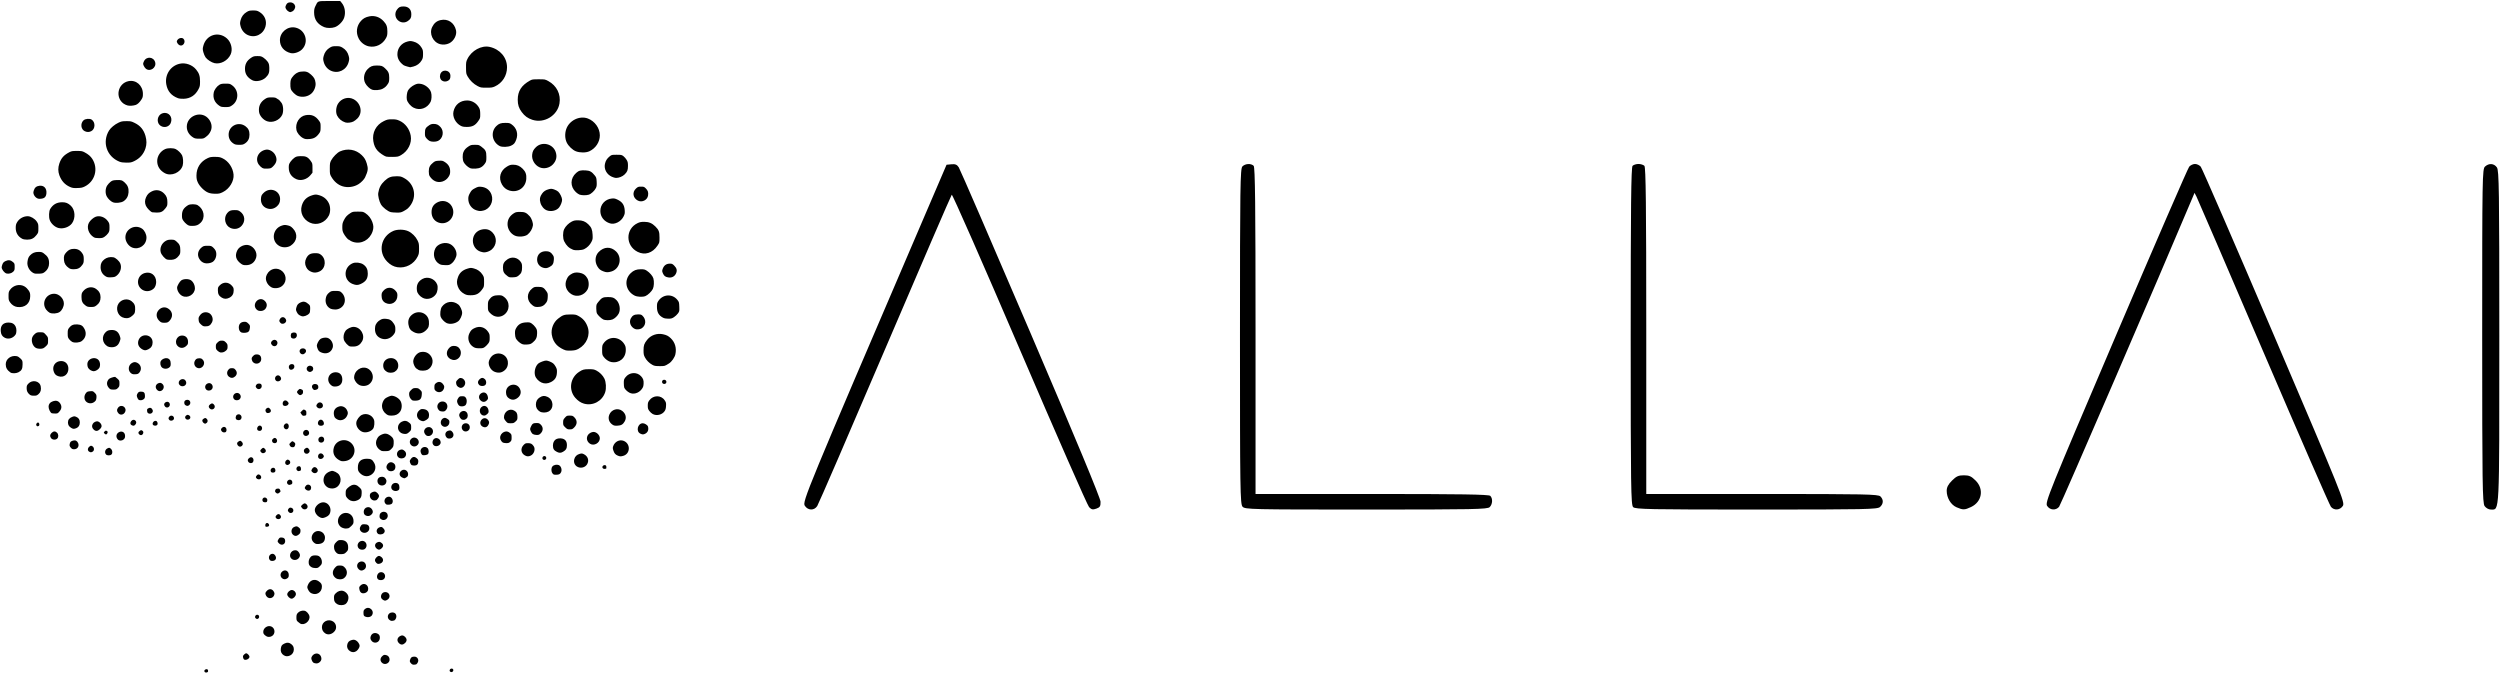
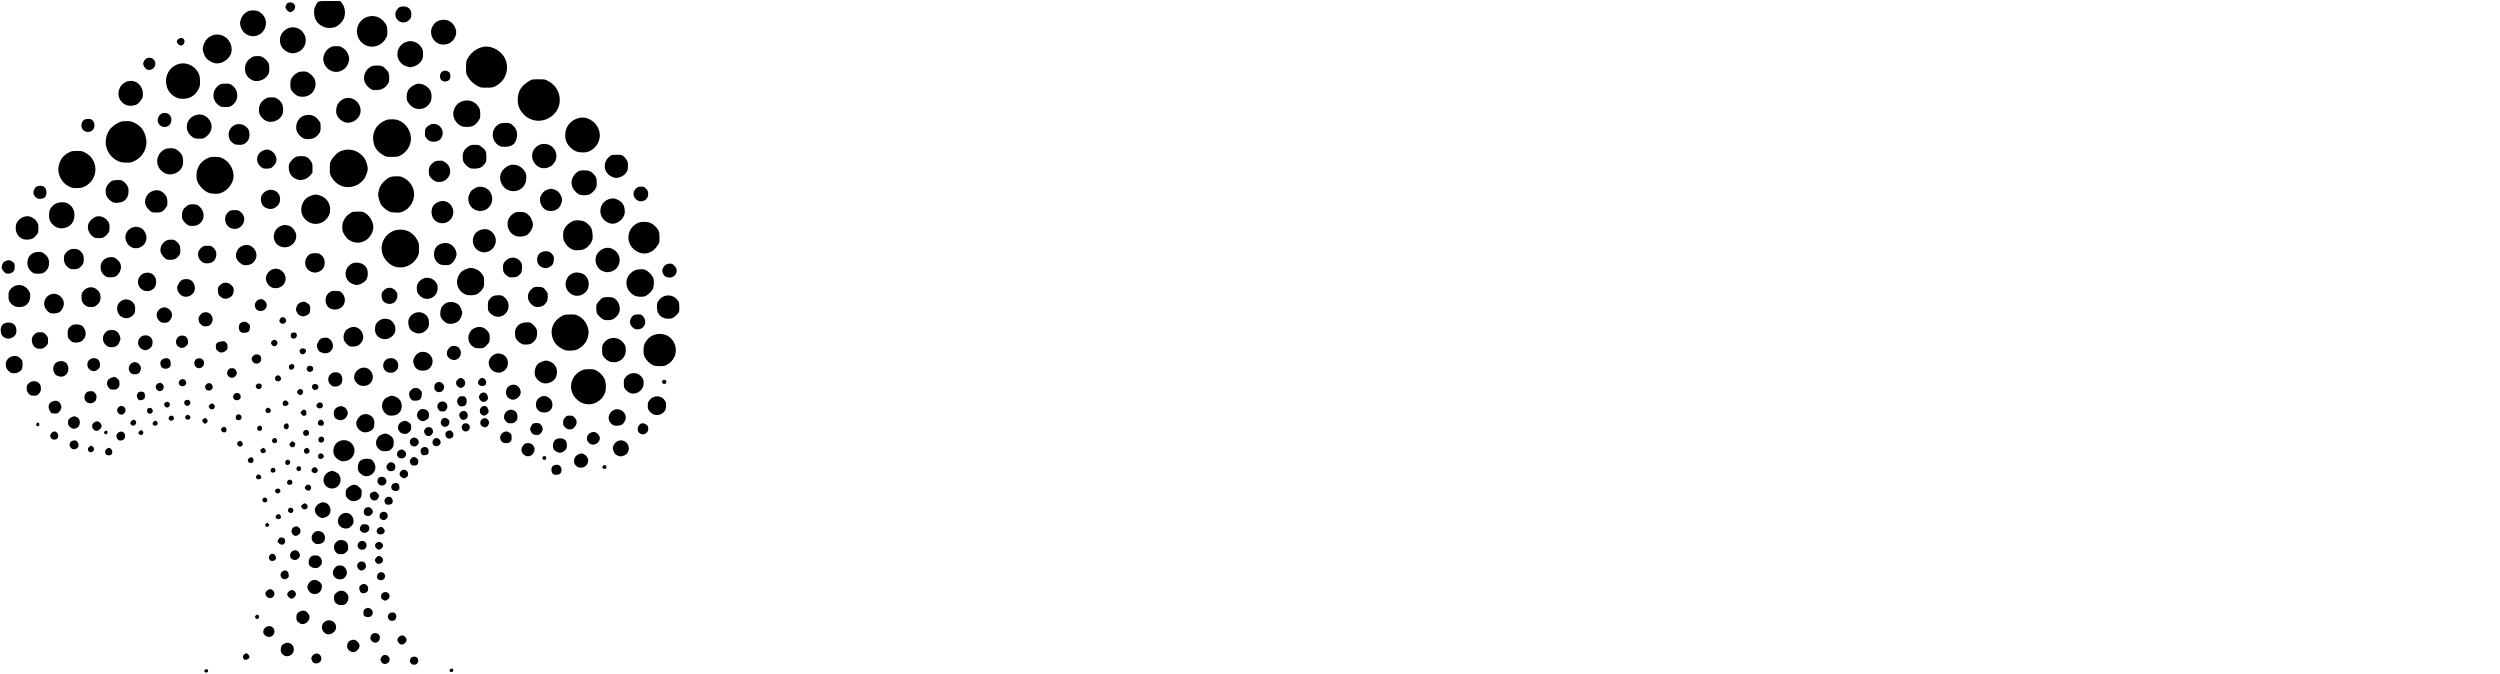
<svg xmlns="http://www.w3.org/2000/svg" width="1606" height="433" viewBox="0 0 1606 433" fill="none">
-   <path d="M517.014 324.899C515.314 322.304 517.673 316.59 591.979 143.332L608.062 105.832L611.251 105.523C613.687 105.287 614.79 105.759 615.928 107.523C616.747 108.793 637.555 156.857 662.168 214.332C690.948 281.538 706.944 320.069 706.99 322.298C707.051 325.211 706.621 325.92 704.291 326.748C702.025 327.553 701.174 327.377 699.633 325.783C698.596 324.71 678.489 278.947 654.95 224.087C631.411 169.227 611.817 124.677 611.408 125.087C610.998 125.497 591.717 170.157 568.56 224.332C545.403 278.507 525.795 323.845 524.986 325.082C523.009 328.108 519.057 328.018 517.014 324.899ZM798.217 325.503C796.699 323.826 796.562 314.794 796.562 216.075C796.562 119.59 796.724 108.313 798.134 106.903C799.999 105.038 803.679 104.849 805.362 106.532C806.28 107.45 806.562 132.354 806.562 212.532V317.332H881.362C938.207 317.332 956.45 317.62 957.362 318.532C959.045 320.215 958.856 323.895 956.991 325.76C955.589 327.162 947.016 327.332 877.646 327.332C803.57 327.332 799.793 327.245 798.217 325.503ZM1049.13 325.761C1047.72 324.352 1047.56 313.017 1047.56 215.961C1047.56 133.116 1047.84 107.451 1048.76 106.532C1049.42 105.872 1051.13 105.332 1052.56 105.332C1053.99 105.332 1055.7 105.872 1056.36 106.532C1057.28 107.45 1057.56 132.354 1057.56 212.532V317.332H1131.99C1198.32 317.332 1206.59 317.503 1207.99 318.903C1210.08 320.991 1209.98 323.646 1207.73 325.677C1206.06 327.187 1199.11 327.332 1128.3 327.332C1059.09 327.332 1050.54 327.162 1049.13 325.761ZM1256.88 325.868C1253.21 324.274 1250.56 319.834 1250.56 315.282C1250.56 313.033 1251.53 311.159 1253.96 308.732C1256.75 305.945 1258.12 305.332 1261.56 305.332C1265.01 305.332 1266.37 305.945 1269.16 308.732C1274.65 314.219 1273.23 322.364 1266.21 325.697C1262.08 327.654 1261.03 327.674 1256.88 325.868ZM1315.09 325.014C1313.64 322.807 1315.76 317.571 1359.19 215.764C1384.29 156.951 1405.5 108.045 1406.34 107.082C1407.18 106.12 1408.86 105.332 1410.06 105.332C1411.27 105.332 1412.93 106.12 1413.76 107.082C1414.58 108.045 1435.81 156.945 1460.92 215.75C1504.49 317.796 1506.5 322.774 1505.04 325C1503.23 327.773 1499.49 328.058 1497.39 325.582C1496.58 324.62 1477.1 279.957 1454.11 226.332C1431.13 172.707 1411.75 127.72 1411.05 126.36L1409.77 123.889L1408.31 127.36C1388.13 175.389 1323.84 324.314 1322.75 325.582C1320.64 328.051 1316.9 327.774 1315.09 325.014ZM1596.12 325.109C1594.73 323.131 1594.56 311.1 1594.56 215.764C1594.56 113.256 1594.64 108.571 1596.39 106.987C1598.94 104.682 1602.16 104.923 1604.01 107.554C1605.39 109.532 1605.56 121.51 1605.56 216.332C1605.56 332.55 1605.82 327.332 1600.06 327.332C1598.73 327.332 1596.99 326.35 1596.12 325.109Z" fill="black" />
-   <path d="M131.497 431.659C130.956 431.008 131.366 430.16 132.339 429.916C133.262 429.684 133.795 430.231 133.662 431.274C133.559 432.077 132.064 432.343 131.497 431.659ZM289.039 431.294C288.749 430.945 288.742 430.65 289.01 430.148C289.491 429.25 290.872 429.247 291.156 430.143C291.567 431.439 289.908 432.341 289.039 431.294ZM265.196 426.947C264.794 426.87 264.157 426.373 263.779 425.843C263.184 425.008 263.142 424.73 263.462 423.762C263.948 422.288 264.521 421.86 266.061 421.82C267.594 421.779 268.683 422.85 268.7 424.414C268.71 425.364 267.726 426.851 267.087 426.851C266.928 426.851 266.602 426.904 266.363 426.969C266.123 427.034 265.598 427.024 265.196 426.947ZM245.272 425.657C244.087 424.378 244.182 422.795 245.52 421.545C246.4 420.724 246.758 420.593 247.712 420.748C249.162 420.984 250.009 421.832 250.245 423.285C250.684 425.993 247.147 427.68 245.272 425.657ZM201.309 425.693C200.914 425.416 200.419 424.616 200.209 423.915C199.878 422.812 199.912 422.496 200.458 421.561C200.835 420.914 201.564 420.299 202.27 420.03C204.405 419.218 206.468 420.79 206.468 423.228C206.468 424.698 204.867 426.196 203.297 426.196C202.599 426.196 201.704 425.969 201.309 425.693ZM156.76 423.636C156.538 423.494 156.263 422.917 156.15 422.352C155.985 421.525 156.108 421.162 156.786 420.485C157.248 420.022 157.861 419.644 158.148 419.644C158.865 419.644 160.277 421.117 160.277 421.865C160.277 423.234 157.962 424.399 156.76 423.636ZM182.324 420.968C180.835 420.06 180.14 418.563 180.383 416.791C180.66 414.768 181.028 414.237 182.729 413.414C184.439 412.586 185.705 412.69 187.084 413.772C188.294 414.72 188.753 415.653 188.765 417.187C188.778 418.864 187.858 420.367 186.392 421.062C184.876 421.782 183.61 421.752 182.324 420.968ZM224.911 418.347C223.454 417.459 222.745 415.977 223.015 414.382C223.317 412.592 224.22 411.599 225.937 411.166C227.177 410.854 227.592 410.885 228.599 411.365C229.755 411.916 231.037 413.759 231.037 414.87C231.037 415.841 229.981 417.552 228.942 418.264C227.638 419.158 226.286 419.185 224.911 418.347ZM256.237 413.117C254.724 411.604 255.126 409.575 257.142 408.544C258.308 407.947 259.202 408.119 260.219 409.136C261.535 410.453 261.514 411.858 260.159 413.124C258.81 414.384 257.502 414.382 256.237 413.117ZM238.765 411.757C237.808 410.619 237.696 409.555 238.393 408.208C239.296 406.462 241.519 406.13 243.199 407.49C244.307 408.387 244.299 410.732 243.183 411.919C241.985 413.194 239.91 413.118 238.765 411.757ZM170.28 408.144C169.328 407.308 169.122 406.901 169.122 405.856C169.122 403.396 171.987 401.492 174.254 402.446C176.798 403.516 177.063 407.216 174.695 408.615C173.215 409.489 171.618 409.319 170.28 408.144ZM208.971 406.901C207.519 405.944 206.8 404.609 206.798 402.866C206.793 399.36 210.871 397.276 213.936 399.219C215.971 400.509 216.537 403.343 215.141 405.248C213.545 407.428 210.86 408.147 208.971 406.901ZM192.873 400.59C192.512 400.391 191.812 399.852 191.317 399.392C190.536 398.667 190.416 398.305 190.416 396.676C190.416 395.135 190.567 394.617 191.259 393.795C192.217 392.656 194.092 392.026 195.615 392.331C196.91 392.59 198.505 394.371 198.787 395.872C199.365 398.952 195.497 402.038 192.873 400.59ZM250.703 398.588C248.02 397.225 248.967 393.436 251.991 393.436C253.657 393.436 254.624 394.399 254.624 396.057C254.624 397.293 253.68 398.678 252.836 398.678C252.588 398.678 252.188 398.75 251.948 398.838C251.708 398.927 251.148 398.814 250.703 398.588ZM164.454 397.341C163.024 396.509 164.385 394.293 165.846 395.074C166.691 395.527 166.704 396.908 165.868 397.356C165.113 397.76 165.173 397.76 164.454 397.341ZM235.624 396.404C233.858 396.01 233.494 395.558 233.494 393.759C233.494 392.314 233.627 391.955 234.414 391.279C237.222 388.863 241.039 392.558 238.77 395.496C238.214 396.217 236.719 396.648 235.624 396.404ZM216.974 388.296C215.192 387.356 214.511 386.173 214.541 384.07C214.564 382.494 214.704 382.118 215.615 381.178C217.055 379.693 218.849 379.128 220.529 379.631C221.915 380.046 223.377 381.521 223.707 382.835C224.188 384.751 223.289 387.216 221.758 388.182C220.648 388.882 218.195 388.94 216.974 388.296ZM246.05 385.341C244.888 384.62 244.51 383.688 244.855 382.395C245.188 381.145 246.231 380.333 247.502 380.333C250.326 380.333 251.3 383.758 248.897 385.243C247.614 386.036 247.193 386.05 246.05 385.341ZM185.477 383.634C184.899 383.056 184.519 382.331 184.519 381.807C184.519 380.571 186.153 379.022 187.457 379.022C188.82 379.022 190.088 380.291 190.088 381.653C190.088 382.958 188.54 384.591 187.303 384.591C186.779 384.591 186.054 384.211 185.477 383.634ZM171.597 383.527C171.136 383.121 170.671 382.329 170.563 381.767C170.404 380.936 170.551 380.538 171.341 379.654C172.67 378.166 174.42 378.115 175.553 379.53C175.978 380.061 176.326 380.821 176.327 381.218C176.333 383.798 173.485 385.188 171.597 383.527ZM199.911 381.047C199.172 380.662 198.499 379.914 198.003 378.929C197.335 377.603 197.285 377.261 197.612 376.27C198.777 372.741 202.023 371.458 204.764 373.443C206.376 374.611 206.795 375.321 206.795 376.884C206.795 380.562 203.175 382.751 199.911 381.047ZM232.792 381.085C231.754 380.888 231.096 379.997 230.85 378.455C230.653 377.223 230.731 376.985 231.628 376.088C233.865 373.851 237.137 375.859 236.439 379.04C236.141 380.397 234.377 381.386 232.792 381.085ZM243.269 372.426C241.178 371.369 242.328 367.556 244.737 367.556C248.033 367.556 248.388 372.218 245.124 372.638C244.493 372.718 243.658 372.624 243.269 372.426ZM181.064 371.339C179.67 369.945 180.077 367.679 181.889 366.742C183.702 365.805 185.502 367.108 185.502 369.358C185.502 370.509 185.335 370.916 184.639 371.464C183.47 372.383 182.059 372.333 181.064 371.339ZM215.733 371.406C213.337 369.714 213.156 366.836 215.304 364.577C216.427 363.397 216.659 363.298 218.292 363.298C219.751 363.299 220.247 363.458 221.108 364.199C223.498 366.257 223.408 369.688 220.918 371.462C219.579 372.415 217.126 372.389 215.733 371.406ZM230.357 365.616C228.41 363.67 229.662 360.677 232.422 360.677C235.129 360.677 236.177 364.535 233.856 365.951C232.432 366.819 231.468 366.727 230.357 365.616ZM200.019 364.297C198.687 363.485 198.278 362.702 198.278 360.964C198.278 359.392 199.278 357.647 200.499 357.091C201.528 356.622 203.842 356.675 204.768 357.189C205.975 357.859 206.791 359.378 206.793 360.961C206.795 362.188 206.614 362.573 205.524 363.664C204.394 364.793 204.073 364.935 202.657 364.934C201.657 364.934 200.674 364.696 200.019 364.297ZM241.702 361.544C240.587 360.428 240.628 359.226 241.823 358.031C243.003 356.851 243.795 356.824 245.099 357.922C246.863 359.406 246.112 361.711 243.717 362.16C242.725 362.346 242.408 362.249 241.702 361.544ZM173.235 359.621C171.509 357.156 174.781 354.272 176.633 356.626C178.04 358.415 177.155 360.349 174.93 360.349C174.077 360.349 173.603 360.145 173.235 359.621ZM187.373 359.035C185.154 357.289 186.687 353.47 189.607 353.47C190.719 353.47 191.353 353.873 192.169 355.099C192.997 356.342 192.848 357.64 191.751 358.736C190.568 359.92 188.663 360.05 187.373 359.035ZM217.115 355.796C215.979 355.295 214.911 353.878 214.696 352.586C214.345 350.482 214.623 349.572 216.032 348.205C217.214 347.057 217.534 346.918 218.987 346.918C222.003 346.918 223.673 348.59 223.655 351.592C223.644 353.322 223.543 353.583 222.45 354.676C221.425 355.701 221.011 355.884 219.513 355.977C218.554 356.036 217.475 355.955 217.115 355.796ZM230.531 352.338C228.407 350.214 230.788 346.621 233.656 347.621C235.625 348.308 236.125 351.035 234.55 352.501C233.542 353.44 231.552 353.359 230.531 352.338ZM242.251 352.634C240.472 351.388 240.511 349.282 242.329 348.419C243.533 347.848 244.251 347.982 245.37 348.989C246.435 349.948 246.327 351.261 245.099 352.294C243.939 353.27 243.272 353.349 242.251 352.634ZM179.127 348.969C178.126 347.89 178.114 347.71 178.946 346.345C179.467 345.49 179.809 345.28 180.674 345.28C182.328 345.28 183.209 346.066 183.209 347.541C183.209 349.879 180.764 350.734 179.127 348.969ZM201.981 348.823C198.006 345.944 201.329 339.736 205.949 341.41C207.62 342.016 208.761 343.6 208.761 345.313C208.761 347.838 207.37 349.254 204.689 349.456C203.345 349.558 202.828 349.437 201.981 348.823ZM188.367 343.647C186.64 342.288 186.983 339.361 188.967 338.533C190.485 337.898 190.871 337.947 192.028 338.921C192.821 339.588 193.036 340.029 193.036 340.988C193.036 342.301 192.676 342.913 191.407 343.758C190.333 344.473 189.373 344.438 188.367 343.647ZM242.691 342.8C241.27 341.379 242.028 339.184 244.127 338.64C245.063 338.398 245.334 338.479 246.132 339.244C247.355 340.416 247.478 341.629 246.468 342.577C245.532 343.457 243.47 343.579 242.691 342.8ZM232.253 341.672C231 340.686 230.809 339.268 231.745 337.893C232.449 336.859 232.648 336.767 234.174 336.765C236.24 336.762 237.262 337.653 237.262 339.457C237.262 341.811 234.169 343.179 232.253 341.672ZM221.046 339.406C219.585 339.054 218.708 338.507 217.997 337.5C215.661 334.195 218.071 329.553 222.153 329.497C224.938 329.458 227.106 331.737 227.106 334.703C227.106 336.285 226.993 336.542 225.688 337.903C224.893 338.734 223.97 339.383 223.586 339.383C223.209 339.383 222.705 339.442 222.465 339.513C222.225 339.584 221.586 339.536 221.046 339.406ZM170.432 337.429C170.432 335.841 172.008 335.422 172.752 336.812C173.221 337.688 172.603 338.4 171.375 338.4C170.548 338.4 170.432 338.281 170.432 337.429ZM244.677 333.463C244.019 332.945 243.816 332.498 243.824 331.579C243.836 330.148 244.35 329.381 245.62 328.898C246.722 328.479 248.239 328.969 248.74 329.906C250.19 332.616 247.071 335.346 244.677 333.463ZM177.499 332.972C176.813 332.286 176.85 331.788 177.652 330.928C178.537 329.978 179.466 330.021 180.135 331.043C180.572 331.71 180.608 332.036 180.314 332.681C179.88 333.633 178.321 333.794 177.499 332.972ZM204.782 331.888C203.325 330.965 202.198 329.109 202.216 327.665C202.246 325.282 205.085 322.676 207.649 322.676C210.394 322.676 212.574 325.29 212.291 328.241C212.101 330.219 211.274 331.323 209.355 332.161C207.311 333.054 206.547 333.008 204.782 331.888ZM235.296 331.289C234.158 330.87 233.658 330.092 233.658 328.736C233.658 325.738 237.476 324.663 238.994 327.233C239.796 328.59 239.691 329.47 238.597 330.563C237.669 331.492 236.529 331.742 235.296 331.289ZM185.298 328.722C184.833 328.012 184.815 327.769 185.179 327.089C185.747 326.027 186.665 325.78 187.647 326.424C188.198 326.785 188.45 327.252 188.45 327.913C188.45 329.61 186.25 330.174 185.298 328.722ZM194.043 326.399C193.67 325.924 193.364 325.428 193.364 325.297C193.364 324.804 195.115 323.331 195.702 323.331C196.552 323.331 197.623 324.489 197.623 325.41C197.623 327.227 195.217 327.892 194.043 326.399ZM248.005 323.93C245.95 322.329 247.199 319.072 249.867 319.072C251.786 319.072 253.048 321.865 251.847 323.451C251.256 324.232 248.787 324.539 248.005 323.93ZM168.788 322.008C167.972 320.484 169.528 318.947 170.946 319.876C171.733 320.391 171.931 321.148 171.544 322.158C171.239 322.952 169.235 322.843 168.788 322.008ZM225.158 321.563C224.537 321.338 223.58 320.601 223.032 319.924C222.16 318.847 222.039 318.448 222.062 316.74C222.086 314.985 222.201 314.67 223.205 313.613C223.819 312.967 224.947 312.155 225.71 311.81C227.593 310.96 229.286 311.41 231.054 313.232C232.29 314.506 232.348 314.66 232.348 316.686C232.348 319.239 231.626 320.474 229.596 321.396C228.055 322.096 226.768 322.145 225.158 321.563ZM239.555 321.331C237.971 320.709 237.178 318.887 237.793 317.285C238.059 316.592 239.621 315.796 240.718 315.796C241.842 315.796 243.486 317.521 243.486 318.701C243.486 319.53 242.141 321.365 241.534 321.365C241.376 321.365 241.05 321.43 240.81 321.509C240.57 321.588 240.005 321.508 239.555 321.331ZM177.168 316.428C176.656 315.912 176.594 315.614 176.847 314.891C177.097 314.174 177.393 313.975 178.323 313.896C179.303 313.814 179.546 313.931 179.873 314.649C180.368 315.736 180.383 315.657 179.543 316.439C178.659 317.263 177.994 317.26 177.168 316.428ZM252.211 314.79C250.382 313.35 251.624 310.227 254.027 310.227C255.682 310.227 256.59 311.211 256.59 313.006C256.59 314.126 256.427 314.563 255.862 314.959C254.847 315.669 253.235 315.595 252.211 314.79ZM196.344 314.356C195.64 313.606 195.63 313.523 196.129 312.559C197.443 310.017 200.825 311.74 199.637 314.346C199.137 315.444 197.371 315.449 196.344 314.356ZM210.89 313.319C208.735 312.206 207.595 310.114 207.861 307.757C208.155 305.145 209.87 303.379 212.94 302.525C214.092 302.205 217.042 303.706 217.853 305.025C220.266 308.949 217.789 313.78 213.347 313.815C212.536 313.821 211.431 313.598 210.89 313.319ZM243.307 311.061C242.219 309.973 242.197 308.009 243.261 307.008C244.316 306.018 246.409 306.031 247.311 307.033C248.281 308.11 248.463 308.878 248.049 310.134C247.437 311.988 244.758 312.512 243.307 311.061ZM185.252 311.319C184.515 311.023 184.136 309.959 184.515 309.252C185.473 307.461 187.795 307.931 187.795 309.915C187.795 310.669 187.599 310.973 186.955 311.218C186.047 311.563 185.882 311.573 185.252 311.319ZM164.722 307.212C164.297 306.605 164.285 306.387 164.65 305.838C165.417 304.682 166.027 304.487 166.96 305.098C167.869 305.694 168.09 306.87 167.418 307.541C166.769 308.19 165.28 308.008 164.722 307.212ZM258.281 306.725C256.395 305.796 256.168 303.657 257.817 302.36C260.085 300.576 263.022 303.011 261.955 305.79C261.763 306.291 260.203 307.288 259.636 307.271C259.492 307.268 258.882 307.021 258.281 306.725ZM233.129 305.342C232.387 305.005 231.355 304.172 230.836 303.491C230.033 302.439 229.891 301.953 229.893 300.261C229.896 296.565 231.847 294.696 235.701 294.696C238.313 294.695 239.207 295.216 240.428 297.451C242.01 300.348 240.91 303.786 237.911 305.316C236.323 306.127 234.874 306.134 233.129 305.342ZM354.891 304.034C354.006 302.792 353.997 300.763 354.87 299.653C355.634 298.681 357.576 298.234 358.88 298.73C360.438 299.322 361.241 301.842 360.384 303.451C359.761 304.621 359.058 304.964 357.266 304.975C355.76 304.984 355.491 304.878 354.891 304.034ZM200.602 303.217C199.906 302.476 199.893 302.377 200.369 301.455C201.171 299.906 202.434 299.637 203.507 300.789C204.335 301.678 204.363 302.748 203.576 303.461C202.721 304.234 201.461 304.131 200.602 303.217ZM174.039 303.027C173.326 301.694 174.592 300.116 176.013 300.567C176.775 300.809 177.216 302.25 176.754 302.989C176.232 303.824 174.479 303.848 174.039 303.027ZM190.942 302.267C190.042 301.609 190.357 299.998 191.461 299.612C192.631 299.203 193.364 299.822 193.364 301.22C193.364 302.051 193.2 302.332 192.627 302.486C191.627 302.754 191.604 302.751 190.942 302.267ZM249.137 301.955C248.09 300.834 247.958 299.742 248.721 298.508C249.855 296.671 251.643 296.419 253.232 297.873C254.269 298.822 254.257 300.997 253.211 301.98C252.158 302.969 250.071 302.956 249.137 301.955ZM387.546 301.03C386.327 300.317 387.199 298.609 388.674 298.818C389.259 298.901 389.453 299.165 389.532 299.99C389.589 300.576 389.49 301.055 389.313 301.055C389.136 301.055 388.795 301.124 388.555 301.21C388.316 301.295 387.861 301.213 387.546 301.03ZM370.559 299.652C369.042 298.632 368.413 296.805 368.928 294.914C369.393 293.205 370.573 292.064 372.405 291.551C373.589 291.22 373.974 291.246 374.983 291.725C377.711 293.019 378.63 295.866 377.113 298.321C375.785 300.471 372.708 301.095 370.559 299.652ZM264.395 298.749C264.093 298.573 263.674 297.908 263.464 297.272C263.141 296.292 263.171 295.98 263.661 295.227C264.913 293.304 266.13 293.045 267.703 294.368C268.512 295.049 268.711 295.469 268.711 296.497C268.711 298.187 267.82 299.092 266.172 299.079C265.496 299.074 264.697 298.925 264.395 298.749ZM183.782 298.408C182.898 297.893 183.041 296.266 184.028 295.619C184.786 295.122 184.907 295.122 185.665 295.619C186.698 296.296 186.742 297.561 185.756 298.251C184.914 298.841 184.573 298.868 183.782 298.408ZM159.486 296.629C158.857 295.67 159.162 294.819 160.43 293.988C161.943 292.997 163.449 294.834 162.619 296.656C162.1 297.795 160.239 297.779 159.486 296.629ZM217.722 295.487C214.678 293.741 213.492 290.858 214.455 287.546C215.867 282.686 222.1 281.13 225.735 284.73C229.875 288.828 227.223 295.747 221.326 296.234C219.552 296.38 219.124 296.291 217.722 295.487ZM348.657 295.01C348.136 294.382 348.51 293.279 349.332 293.018C350.567 292.626 351.468 294.168 350.544 295.092C350.011 295.626 349.136 295.587 348.657 295.01ZM204.956 294.58C204.246 294.112 204.101 292.861 204.659 292.01C205.386 290.9 206.952 291.03 207.695 292.261C208.18 293.064 208.178 293.198 207.664 293.981C207.11 294.827 205.778 295.121 204.956 294.58ZM256.014 293.864C254.393 292.512 254.81 289.889 256.776 289.067C258.13 288.501 258.801 288.643 259.993 289.747C261.143 290.813 261.166 292.577 260.044 293.699C259.047 294.696 257.106 294.775 256.014 293.864ZM337.261 292.597C334.601 291.178 334.208 287.995 336.419 285.784C337.4 284.802 337.724 284.676 339.237 284.686C341.025 284.697 341.776 285.103 342.839 286.631C344.116 288.468 343.135 291.64 340.973 292.666C339.57 293.332 338.604 293.314 337.261 292.597ZM396.812 292.674C395.288 292.013 394.664 291.283 394.033 289.425C393.605 288.165 393.575 287.645 393.876 286.732C394.867 283.728 397.96 282.13 400.678 283.217C405.152 285.008 405.008 291.447 400.464 292.808C398.819 293.301 398.204 293.278 396.812 292.674ZM68.11 291.938C67.068 290.787 67.469 288.843 68.901 288.102C70.151 287.456 70.414 287.491 71.35 288.427C72.334 289.412 72.437 291.197 71.555 291.995C70.745 292.728 68.795 292.695 68.11 291.938ZM271.407 292.334C270.669 292.008 269.967 290.252 270.183 289.271C270.633 287.221 273.228 286.425 274.691 287.889C275.544 288.742 275.64 290.989 274.858 291.772C274.345 292.285 272.116 292.648 271.407 292.334ZM196.276 291.337C195.486 291.126 194.926 289.688 195.336 288.922C195.682 288.276 196.655 287.623 197.274 287.623C197.912 287.623 198.933 288.922 198.933 289.734C198.933 290.19 198.62 290.754 198.205 291.044C197.471 291.559 197.237 291.594 196.276 291.337ZM167.84 290.6C166.962 289.722 166.98 289.408 167.96 288.427C168.935 287.452 169.257 287.43 170.105 288.278C171.22 289.393 170.888 290.69 169.393 291.065C168.749 291.227 168.346 291.106 167.84 290.6ZM357.817 290.321C355.861 289.36 355.218 288.363 355.206 286.275C355.196 284.507 355.799 283.161 356.986 282.3C357.89 281.644 359.799 281.394 361.201 281.747C363.232 282.258 364.18 283.601 364.194 285.985C364.206 288.074 363.567 289.162 361.703 290.222C360.262 291.041 359.331 291.065 357.817 290.321ZM57.139 290.049C56.102 289.322 56.283 287.755 57.509 286.843C58.354 286.215 58.494 286.201 59.311 286.657C60.539 287.344 60.734 289.29 59.65 290.049C58.708 290.709 58.081 290.709 57.139 290.049ZM245.124 289.665C241.874 288.079 240.652 284.811 242.217 281.891C243.039 280.357 243.502 279.945 245.392 279.061C247.172 278.229 248.841 278.457 250.669 279.781C252.578 281.164 253.102 282.379 252.897 284.942C252.741 286.878 252.616 287.165 251.389 288.392C250.115 289.666 249.944 289.735 247.833 289.817C246.613 289.865 245.394 289.796 245.124 289.665ZM45.452 287.559C44.748 286.723 44.607 286.289 44.751 285.401C44.991 283.924 45.445 283.436 46.962 283.028C48.486 282.617 49.585 283.178 50.209 284.684C51.031 286.668 49.748 288.606 47.613 288.606C46.575 288.606 46.165 288.408 45.452 287.559ZM186.358 286.488C185.65 285.407 185.675 285.272 186.797 284.197C187.74 283.294 187.788 283.285 188.617 283.828C189.734 284.56 189.922 285.133 189.43 286.319C189.098 287.121 188.834 287.296 187.957 287.296C187.182 287.296 186.742 287.073 186.358 286.488ZM152.784 286.128C151.966 285.088 152.257 284.046 153.54 283.415C154.35 283.016 154.511 283.045 155.227 283.718C156.169 284.603 156.245 285.678 155.419 286.426C154.555 287.208 153.544 287.093 152.784 286.128ZM264.709 286.412C262.931 285.282 262.764 282.984 264.369 281.721C267.062 279.603 270.561 283.236 268.301 285.803C267.341 286.895 265.862 287.146 264.709 286.412ZM278.793 286.191C276.898 284.751 277.981 281.399 280.34 281.399C281.233 281.399 282.402 282.135 282.761 282.925C283.321 284.153 283.199 284.958 282.321 285.836C281.422 286.735 279.733 286.905 278.793 286.191ZM379.01 285.047C377.026 283.739 376.47 281.495 377.64 279.515C378.283 278.427 379.983 277.468 381.267 277.468C383.268 277.468 385.332 279.547 385.332 281.563C385.332 284.609 381.527 286.707 379.01 285.047ZM174.947 283.83C174.52 282.893 174.782 282.236 175.871 281.513C177.25 280.597 178.776 283.079 177.574 284.282C176.846 285.009 175.369 284.755 174.947 283.83ZM322.802 284.141C322.383 283.847 321.832 283.108 321.577 282.5C320.168 279.127 324.373 275.676 327.224 277.866C328.58 278.907 328.65 279.068 328.656 281.14C328.661 282.761 328.541 283.121 327.763 283.843C327.049 284.505 326.529 284.675 325.215 284.675C324.22 284.675 323.262 284.463 322.802 284.141ZM205.076 283.891C204.745 283.64 204.502 283.023 204.502 282.435C204.502 280.421 207.407 279.726 208.109 281.572C208.864 283.558 206.758 285.169 205.076 283.891ZM75.766 282.39C74.334 280.958 74.525 278.8 76.176 277.772C78.215 276.502 80.344 277.647 80.344 280.013C80.344 281.125 80.157 281.603 79.477 282.233C78.397 283.235 76.683 283.307 75.766 282.39ZM32.866 281.518C31.925 280.322 32.014 279.228 33.145 278.098C34.327 276.916 35.543 276.862 36.625 277.944C37.643 278.963 37.715 280.785 36.774 281.726C35.772 282.728 33.733 282.62 32.866 281.518ZM286.752 280.863C285.376 279.114 286.225 276.952 288.427 276.599C289.458 276.434 289.758 276.539 290.475 277.312C292.193 279.166 291.167 281.726 288.705 281.726C287.719 281.726 287.278 281.531 286.752 280.863ZM195.217 279.489C194.057 278.208 195.005 276.157 196.757 276.157C198.463 276.157 199.265 278.607 197.877 279.578C196.908 280.257 195.88 280.223 195.217 279.489ZM273.87 279.735C273.555 279.551 273.068 278.957 272.787 278.414C271.252 275.445 275.49 272.787 277.561 275.419C279.48 277.859 276.544 281.292 273.87 279.735ZM89.492 279.081C88.64 278.229 88.698 277.643 89.715 276.844C90.382 276.319 90.709 276.247 91.208 276.514C92.066 276.973 92.295 277.68 91.88 278.59C91.405 279.634 90.276 279.866 89.492 279.081ZM342.335 278.856C341.834 278.545 341.201 277.69 340.912 276.934C340.424 275.657 340.431 275.485 341.025 274.145C341.895 272.182 342.502 271.771 344.557 271.752C346.057 271.737 346.45 271.872 347.307 272.693C349.06 274.371 349.061 276.673 347.309 278.425C346.466 279.267 346.048 279.432 344.77 279.425C343.91 279.42 342.842 279.17 342.335 278.856ZM67.1 278.477C66.558 277.878 66.564 277.816 67.221 277.159C67.771 276.609 68.041 276.54 68.558 276.817C69.289 277.208 69.355 277.559 68.866 278.472C68.436 279.276 67.825 279.278 67.1 278.477ZM411.303 278.537C408.378 277.081 409.655 271.899 412.939 271.899C414.15 271.899 416.019 273.09 416.269 274.022C416.828 276.102 416.196 277.733 414.487 278.616C413.311 279.225 412.651 279.208 411.303 278.537ZM257.67 278.136C254.781 276.375 255.037 272.381 258.136 270.881C259.93 270.012 261.41 270.238 262.985 271.621C264.039 272.547 264.124 272.764 264.124 274.515C264.124 276.309 264.055 276.471 262.813 277.593C261.739 278.564 261.25 278.778 260.111 278.777C259.309 278.776 258.275 278.505 257.67 278.136ZM142.442 277.067C141.768 276.105 141.798 275.635 142.587 274.847C143.374 274.06 144.319 274.005 145.02 274.707C145.63 275.316 145.699 276.846 145.142 277.402C144.49 278.054 143.003 277.869 142.442 277.067ZM232.512 277.308C230.091 276.172 228.524 273.515 228.914 271.206C229.19 269.575 230.859 267.33 232.357 266.576C235.254 265.117 238.984 266.521 240.189 269.523C240.79 271.018 240.507 274.288 239.678 275.425C238.222 277.424 234.719 278.344 232.512 277.308ZM297.206 276.239C295.814 274.47 296.977 271.899 299.171 271.899C300.738 271.899 301.798 272.975 301.798 274.565C301.798 276.995 298.691 278.127 297.206 276.239ZM60.258 276.021C59.062 274.913 58.822 273.684 59.54 272.351C60.187 271.148 61.85 270.393 63.027 270.767C64.153 271.124 65.274 272.546 65.274 273.617C65.274 274.281 64.924 274.935 64.16 275.699C62.801 277.059 61.493 277.167 60.258 276.021ZM165.584 276.419C164.399 275.235 166.015 272.75 167.465 273.526C168.957 274.325 168.483 276.812 166.839 276.812C166.365 276.812 165.8 276.636 165.584 276.419ZM182.768 275.231C182.039 274.425 182.084 273.35 182.881 272.554C184.061 271.373 185.502 272.093 185.502 273.864C185.502 275.605 183.853 276.429 182.768 275.231ZM363.098 274.52C361.839 273.298 361.748 273.088 361.748 271.409C361.748 269.799 361.874 269.468 362.932 268.296C364.051 267.058 364.222 266.985 365.982 266.985C367.627 266.985 367.971 267.105 368.886 268C370.939 270.007 370.946 272.528 368.904 274.571C367.787 275.687 367.463 275.83 366.046 275.83C364.625 275.83 364.298 275.685 363.098 274.52ZM45.739 274.874C44.276 273.982 43.653 272.938 43.653 271.379C43.653 269.66 44.522 268.518 46.365 267.814C47.632 267.33 47.869 267.328 48.975 267.79C50.57 268.456 51.296 269.612 51.269 271.441C51.242 273.239 50.507 274.427 49.043 275.038C47.573 275.653 46.967 275.622 45.739 274.874ZM309.951 274.028C308.783 273.393 308.217 271.963 308.667 270.779C309.53 268.509 311.958 267.919 313.398 269.631C314.37 270.786 314.452 271.535 313.752 272.888C312.918 274.5 311.565 274.905 309.951 274.028ZM283.929 273.388C282.421 271.88 283.22 268.999 285.29 268.479C285.924 268.32 286.495 268.487 287.425 269.102C288.542 269.842 288.694 270.097 288.694 271.235C288.694 273.816 285.707 275.165 283.929 273.388ZM23.346 273.216C22.871 272.329 24.106 270.982 24.838 271.589C25.467 272.111 25.436 273.417 24.79 273.665C23.963 273.983 23.715 273.906 23.346 273.216ZM84.713 273.209C83.657 272.783 83.429 271.655 84.191 270.63C84.978 269.572 86.088 269.365 86.923 270.121C87.737 270.858 87.721 271.919 86.883 272.819C86.164 273.591 85.815 273.653 84.713 273.209ZM98.607 273.19C97.204 272.354 98.706 269.909 100.31 270.419C101.096 270.668 101.549 272.099 101.079 272.85C100.684 273.482 99.394 273.659 98.607 273.19ZM204.689 273.021C203.595 271.927 204.572 269.605 206.127 269.605C207.733 269.605 208.81 272.481 207.472 273.197C206.548 273.692 205.28 273.612 204.689 273.021ZM393.652 272.931C391.316 271.463 390.433 268.968 391.375 266.499C392.718 262.984 397.029 261.745 399.843 264.064C402.048 265.881 402.607 268.435 401.299 270.721C400.187 272.667 399.086 273.323 396.715 273.457C395.113 273.547 394.451 273.433 393.652 272.931ZM131.043 271.875C130.264 271.42 129.771 270.417 130.015 269.781C130.126 269.491 130.607 269.052 131.082 268.806C131.844 268.412 132.035 268.43 132.681 268.953C133.629 269.72 133.631 271.054 132.686 271.716C131.84 272.309 131.796 272.313 131.043 271.875ZM324.919 270.529C324.07 269.538 323.747 268.851 323.747 268.04C323.747 264.476 327.336 262.083 330.235 263.713C331.907 264.652 332.432 265.663 332.41 267.896C332.393 269.533 332.287 269.785 331.186 270.794C330.1 271.789 329.788 271.899 328.036 271.899C326.158 271.899 326.05 271.851 324.919 270.529ZM269.756 269.925C267.445 268.516 267.221 265.493 269.291 263.674C270.343 262.751 270.614 262.668 272.102 262.811C274.86 263.076 276.182 265.238 275.39 268.191C275.14 269.121 272.91 270.589 271.748 270.587C271.249 270.586 270.352 270.288 269.756 269.925ZM108.525 269.456C108.158 268.77 108.175 268.53 108.641 267.819C109.584 266.379 111.75 266.974 111.782 268.681C111.812 270.253 109.275 270.857 108.525 269.456ZM152.005 269.579C151.091 269.047 151.243 267.123 152.253 266.462C154.026 265.3 156.004 267.39 154.84 269.196C154.329 269.989 153.014 270.167 152.005 269.579ZM216.459 269.33C215.091 268.493 214.766 268.009 214.503 266.418C214.061 263.737 215.329 261.789 217.98 261.075C219.837 260.575 221.91 261.544 222.827 263.34C223.673 264.999 223.674 265.692 222.834 267.338C221.61 269.738 218.644 270.665 216.459 269.33ZM297.048 269.626C295.902 269.411 294.734 267.438 295.037 266.229C295.592 264.017 298.481 263.212 299.809 264.899C300.742 266.086 300.714 267.977 299.75 268.844C298.804 269.696 298.259 269.854 297.048 269.626ZM119.198 268.9C118.627 268.084 118.94 267.215 120.012 266.641C120.933 266.148 122.276 267.03 122.276 268.127C122.276 269.586 120.067 270.14 119.198 268.9ZM194.656 267.073C194.376 267.011 193.879 266.508 193.552 265.954L192.957 264.947L193.985 263.92C194.972 262.932 195.047 262.912 195.908 263.395C196.672 263.823 196.804 264.11 196.804 265.336C196.804 266.596 196.703 266.799 195.985 266.979C195.534 267.092 194.936 267.134 194.656 267.073ZM248.13 266.006C246.434 264.778 245.376 262.762 245.376 260.76C245.376 259.166 246.246 257.069 247.306 256.11C248.113 255.38 250.682 254.224 251.512 254.217C253.637 254.2 256.429 255.894 257.382 257.779C258.469 259.929 258.244 262.909 256.861 264.68C255.622 266.266 254.002 266.981 251.643 266.983C249.761 266.984 249.306 266.858 248.13 266.006ZM309.205 266.248C307.915 265.087 307.921 262.764 309.216 261.564C311.041 259.872 313.462 260.975 313.823 263.661C313.978 264.823 313.877 265.111 313.002 265.986C311.781 267.207 310.379 267.304 309.205 266.248ZM419.317 265.977C418.638 265.618 417.643 264.718 417.106 263.976C416.271 262.825 416.129 262.331 416.129 260.597C416.129 258.853 416.27 258.371 417.127 257.188C419.627 253.736 424.679 253.701 426.963 257.119C427.884 258.496 427.964 258.824 427.858 260.796C427.771 262.427 427.544 263.25 426.939 264.133C425.335 266.474 421.854 267.316 419.317 265.977ZM76.147 265.577C74.979 264.333 74.9 263.016 75.921 261.803C78.078 259.24 81.867 261.835 80.29 264.795C79.391 266.484 77.359 266.867 76.147 265.577ZM95.359 265.547C94.803 265.271 94.567 264.84 94.493 263.965C94.405 262.91 94.516 262.699 95.389 262.247C96.553 261.645 97.419 261.999 98.022 263.322C98.727 264.869 96.964 266.343 95.359 265.547ZM33.235 265.452C32.35 265.097 31.204 262.764 31.216 261.34C31.231 259.559 32.187 258.368 34.118 257.726C36.05 257.082 37.549 257.541 38.608 259.099C39.812 260.871 39.684 262.598 38.222 264.305C37.118 265.595 36.952 265.673 35.356 265.648C34.424 265.634 33.47 265.546 33.235 265.452ZM170.781 264.567C170.234 263.546 170.564 262.593 171.631 262.106C172.378 261.766 172.591 261.81 173.263 262.441C174.689 263.781 174 265.347 171.983 265.347C171.492 265.347 171.042 265.055 170.781 264.567ZM346.806 264.395C345.118 263.366 344.244 261.845 344.253 259.956C344.265 257.89 345.03 256.401 346.606 255.384C348.483 254.171 349.642 254.056 351.579 254.889C355.691 256.658 356.096 262.509 352.241 264.445C350.714 265.213 348.107 265.189 346.806 264.395ZM282.445 263.944C280.63 262.54 280.437 260.243 282.01 258.765C283.265 257.586 285.522 257.65 286.593 258.895C287.688 260.168 287.664 262.014 286.536 263.356C285.835 264.189 285.451 264.362 284.324 264.353C283.575 264.347 282.729 264.163 282.445 263.944ZM134.724 262.398C133.831 261.505 133.902 260.612 134.932 259.801C136.011 258.953 136.515 258.948 137.345 259.778C138.163 260.595 138.188 261.8 137.401 262.511C136.596 263.24 135.521 263.195 134.724 262.398ZM203.847 261.743C203.017 260.913 203.022 260.409 203.871 259.33C205.131 257.728 207.451 258.563 207.451 260.619C207.451 262.241 205.084 262.98 203.847 261.743ZM106.355 261.492C106.156 261.36 105.82 260.922 105.608 260.518C104.717 258.826 107.552 257.179 108.716 258.713C109.979 260.377 108.063 262.633 106.355 261.492ZM295.164 260.734C294.396 260.287 293.608 258.706 293.608 257.613C293.608 257.126 293.984 256.234 294.444 255.632C295.19 254.653 295.45 254.536 296.877 254.536C298.229 254.536 298.584 254.675 299.186 255.437C300.186 256.705 299.977 259.577 298.819 260.467C297.96 261.127 296.076 261.265 295.164 260.734ZM119.073 260.25C118.208 259.645 118.095 258.108 118.86 257.344C119.143 257.061 119.796 256.829 120.31 256.829C121.506 256.829 122.276 257.601 122.276 258.8C122.276 259.774 121.287 260.76 120.31 260.76C120.03 260.76 119.473 260.531 119.073 260.25ZM181.964 260.367C181.366 259.77 181.494 258.311 182.199 257.673C183.039 256.912 184.144 257.125 184.945 258.203C185.567 259.038 185.573 259.129 185.053 259.923C184.45 260.842 182.692 261.095 181.964 260.367ZM375.177 259.311C373.125 258.744 371.273 257.502 369.558 255.542C365.099 250.443 366.264 242.609 372.04 238.867C374.32 237.39 375.124 237.174 378.34 237.174C381.001 237.174 381.653 237.289 383.081 238.013C385.21 239.092 387.268 241.161 388.274 243.234C389.349 245.448 389.574 249.502 388.759 251.978C386.886 257.673 380.916 260.896 375.177 259.311ZM55.875 258.441C53.953 257.21 53.667 254.392 55.267 252.436C55.917 251.641 56.35 251.457 57.869 251.331C59.603 251.188 59.747 251.236 60.845 252.334C61.852 253.342 61.997 253.689 61.988 255.077C61.982 255.95 61.763 256.948 61.502 257.294C60.111 259.132 57.716 259.621 55.875 258.441ZM308.652 257.182C307.114 255.644 307.527 253.363 309.514 252.42C311.342 251.553 312.987 252.637 313.408 254.986C313.607 256.09 313.519 256.378 312.733 257.197C311.496 258.489 309.953 258.483 308.652 257.182ZM264.642 257.008C263.483 256.094 262.818 254.733 262.816 253.269C262.815 252.042 262.996 251.657 264.086 250.566C265.231 249.422 265.525 249.295 267.028 249.295C268.497 249.295 268.843 249.434 269.89 250.451C271.046 251.574 271.077 251.667 270.939 253.578C270.742 256.298 269.818 257.232 267.169 257.39C265.829 257.471 265.086 257.358 264.642 257.008ZM89.264 256.938C88.685 256.705 87.878 255.056 87.878 254.105C87.878 253.67 88.184 252.926 88.557 252.451C89.102 251.759 89.514 251.588 90.636 251.588C92.465 251.588 93.12 252.301 93.12 254.292C93.12 255.53 92.966 255.92 92.257 256.478C91.442 257.119 90.192 257.311 89.264 256.938ZM150.449 256.502C149.236 255.289 149.719 253.28 151.39 252.588C153.755 251.608 155.807 254.7 153.95 256.445C152.985 257.351 151.326 257.378 150.449 256.502ZM327.318 256.13C325.718 255.203 325.057 253.97 325.057 251.915C325.057 246.922 331.676 245.259 333.935 249.686C335.153 252.075 334.401 254.454 331.935 256.011C330.363 257.004 328.889 257.042 327.318 256.13ZM19.084 253.506C17.648 252.313 17.122 251.206 17.12 249.372C17.118 247.881 17.262 247.49 18.183 246.488C20.761 243.679 25.502 244.702 26.16 248.209C26.567 250.377 26.119 251.984 24.785 253.144C23.713 254.076 23.334 254.207 21.732 254.198C20.372 254.189 19.692 254.012 19.084 253.506ZM191.547 253.077C190.517 252.047 190.535 251.581 191.644 250.526C192.492 249.721 192.608 249.697 193.61 250.122C194.521 250.508 194.674 250.738 194.674 251.717C194.674 252.528 194.462 253.01 193.946 253.371C192.947 254.071 192.484 254.014 191.547 253.077ZM404.329 252.259C402.91 251.509 401.407 250.04 401.021 249.028C400.862 248.61 400.732 247.258 400.732 246.023C400.732 243.988 400.833 243.643 401.81 242.359C404.303 239.084 409.069 238.75 411.789 241.661C413.179 243.148 413.586 244.343 413.448 246.521C413.339 248.229 413.134 248.803 412.184 250.059C410.24 252.63 406.834 253.584 404.329 252.259ZM279.949 251.124C279.155 250.44 279.033 250.104 279.054 248.644C279.076 247.188 279.211 246.845 280.037 246.17C281.527 244.953 283.138 245.082 284.401 246.521C285.587 247.872 285.686 248.948 284.759 250.447C283.727 252.117 281.472 252.435 279.949 251.124ZM101.048 250.596C99.601 249.247 99.735 247.352 101.348 246.371C102.55 245.64 103.745 245.843 104.593 246.921C106.538 249.394 103.328 252.72 101.048 250.596ZM132.444 250.216C131.1 248.773 131.936 246.539 133.966 246.147C136.154 245.724 137.578 248.674 135.932 250.22C134.935 251.157 133.319 251.155 132.444 250.216ZM200.941 249.766C199.804 248.32 200.575 246.674 202.39 246.674C203.715 246.674 204.502 247.4 204.502 248.623C204.502 249.699 203.998 250.198 202.636 250.47C201.824 250.633 201.526 250.508 200.941 249.766ZM70.107 249.376C68.353 247.539 68.29 245.31 69.941 243.498C70.448 242.942 72.888 242.087 73.971 242.087C74.052 242.087 74.708 242.621 75.429 243.272C76.672 244.396 76.74 244.555 76.74 246.359C76.74 248.046 76.626 248.375 75.732 249.269C74.841 250.161 74.507 250.277 72.845 250.277C71.222 250.277 70.849 250.155 70.107 249.376ZM164.645 249.093C164.142 248.326 164.134 248.146 164.565 247.373C164.905 246.764 165.364 246.479 166.123 246.406C167.465 246.276 168.139 246.81 168.139 248.001C168.139 249.962 165.711 250.721 164.645 249.093ZM295.235 249.018C293.855 248.429 293.219 247.663 293.048 246.388C292.886 245.181 292.983 244.941 294.064 243.859C295.096 242.827 295.405 242.691 296.318 242.867C297.81 243.153 298.85 244.447 298.85 246.019C298.85 248.027 296.833 249.7 295.235 249.018ZM116.384 248.016C115.936 247.894 115.361 247.421 115.105 246.965C113.713 244.485 117.537 242.158 119.171 244.491C120.543 246.449 118.784 248.674 116.384 248.016ZM212.56 247.313C209.201 244.364 211.143 239.139 215.598 239.139C218.304 239.139 219.899 240.872 219.899 243.814C219.899 246.648 218.152 248.312 215.177 248.312C213.995 248.312 213.469 248.111 212.56 247.313ZM230.766 247.303C229.407 246.61 228.12 245.045 227.625 243.484C227.162 242.023 227.784 239.771 229.034 238.385C232.156 234.926 237.048 235.541 238.936 239.63C240.129 242.215 239.399 245.105 237.113 246.848C235.48 248.094 232.707 248.292 230.766 247.303ZM307.752 247.226C306.751 246.16 306.841 244.856 307.997 243.7C309.163 242.534 310.318 242.472 311.445 243.517C312.571 244.56 312.629 246.72 311.553 247.474C310.447 248.248 308.599 248.128 307.752 247.226ZM425.694 246.28C425.032 245.618 425.225 244.388 426.038 244.081C427.401 243.567 428.575 244.798 427.909 246.042C427.531 246.748 426.295 246.881 425.694 246.28ZM347.799 245.724C345.937 244.879 344.214 242.998 343.735 241.288C342.992 238.633 343.947 235.117 345.85 233.495C346.751 232.729 349.774 231.6 350.868 231.622C351.958 231.645 354.156 232.525 355.325 233.406C355.803 233.766 356.574 234.788 357.039 235.676C357.761 237.056 357.866 237.612 357.758 239.511C357.595 242.402 356.46 244.15 353.907 245.445C351.791 246.518 349.751 246.611 347.799 245.724ZM177.199 244.437C176.05 243.167 176.976 241.105 178.695 241.105C179.533 241.105 180.588 242.281 180.588 243.215C180.588 244.767 178.257 245.607 177.199 244.437ZM147.071 242.002C145.684 240.892 145.511 238.952 146.677 237.567C147.419 236.685 147.784 236.518 148.975 236.518C150.154 236.518 150.533 236.687 151.239 237.526C152.455 238.971 152.392 240.557 151.07 241.792C149.817 242.962 148.366 243.038 147.071 242.002ZM37.37 241.643C35.887 241.095 35.253 240.482 34.632 238.997C33.159 235.471 35.465 231.932 39.235 231.932C41.858 231.932 43.69 233.669 43.913 236.368C44.242 240.33 40.966 242.971 37.37 241.643ZM83.941 239.549C82.057 237.851 82.429 234.614 84.665 233.251C85.955 232.464 86.923 232.415 88.193 233.072C90.498 234.264 91.203 236.925 89.768 239.019C88.96 240.198 88.38 240.438 86.328 240.445C85.271 240.448 84.702 240.235 83.941 239.549ZM6.695 239.275C4.58 237.794 3.687 236.236 3.687 234.028C3.687 230.591 7.042 228.106 10.746 228.801C11.497 228.942 12.372 229.494 13.205 230.352C14.474 231.659 14.497 231.727 14.497 234.114C14.497 236.928 13.864 238.119 11.807 239.172C10.312 239.938 7.716 239.99 6.695 239.275ZM248.564 238.857C247.001 237.892 246.369 236.978 246.194 235.431C245.876 232.607 247.786 230.306 250.653 230.06C253.474 229.818 255.59 231.609 255.835 234.446C255.996 236.321 255.228 237.798 253.563 238.813C252.194 239.648 249.877 239.668 248.564 238.857ZM317.946 238.927C315.639 238.11 313.911 235.523 313.928 232.915C313.937 231.654 315.025 229.542 316.157 228.589C319.921 225.421 325.579 227.493 326.235 232.279C326.52 234.358 325.906 236.283 324.549 237.563C322.589 239.413 320.524 239.84 317.946 238.927ZM197.838 238.466C195.627 236.727 198.184 233.77 200.498 235.39C201.386 236.012 201.468 237.515 200.653 238.231C199.634 239.125 198.768 239.198 197.838 238.466ZM58.039 237.737C56.654 236.804 56.113 235.758 56.106 234.005C56.092 229.801 62.475 228.506 63.959 232.412C64.407 233.59 64.37 235.197 63.873 236.181C63.296 237.32 61.438 238.484 60.197 238.484C59.619 238.484 58.648 238.148 58.039 237.737ZM268.875 237.64C268.335 237.359 267.614 236.88 267.273 236.578C266.375 235.781 265.449 233.588 265.449 232.26C265.449 229.688 267.847 226.616 270.198 226.175C273.221 225.608 275.624 226.67 277.135 229.242C278.816 232.102 277.601 236.059 274.578 237.567C273.157 238.277 270.169 238.315 268.875 237.64ZM185.841 236.867C185.058 235.405 185.905 233.898 187.509 233.898C188.556 233.898 189.105 234.466 189.105 235.55C189.105 237.252 186.59 238.267 185.841 236.867ZM104.092 236.108C102.96 235.134 102.626 232.963 103.422 231.748C104.12 230.683 106.048 229.849 107.255 230.091C108.873 230.414 109.663 231.539 109.663 233.516C109.663 235.026 109.538 235.373 108.744 236.055C107.503 237.123 105.301 237.148 104.092 236.108ZM126.371 236.128C125.019 235.364 124.419 233.58 125.025 232.13C125.629 230.685 126.357 230.197 127.961 230.161C129.108 230.136 129.522 230.302 130.242 231.079C132.697 233.729 129.501 237.898 126.371 236.128ZM419.077 234.374C417.044 233.264 415.24 231.439 414.244 229.484C413.538 228.097 413.406 227.398 413.409 225.053C413.414 221.836 413.796 220.732 415.758 218.26C418.086 215.326 422.064 213.916 425.793 214.702C428.219 215.213 429.374 215.802 430.942 217.327C433.685 219.995 434.716 223.631 433.861 227.618C433.44 229.581 431.508 232.361 429.818 233.435C426.991 235.23 427.067 235.208 423.757 235.193C420.987 235.181 420.35 235.069 419.077 234.374ZM162.741 232.833C162.245 232.402 161.822 231.62 161.722 230.949C161.58 229.989 161.717 229.63 162.569 228.738C163.414 227.854 163.829 227.673 165.02 227.673C166.821 227.673 167.812 228.74 167.812 230.681C167.812 233.242 164.721 234.553 162.741 232.833ZM392.604 232.556C390.903 232.232 388.846 230.784 387.671 229.084C386.895 227.961 386.809 227.541 386.809 224.861C386.809 222.127 386.884 221.775 387.736 220.546C391.089 215.707 397.981 216.005 401.094 221.122C401.819 222.314 401.994 223.002 402.009 224.725C402.055 230.031 397.828 233.551 392.604 232.556ZM289.415 230.673C286.865 229.313 286.301 226.421 288.121 224.036C289.318 222.469 290.505 221.986 292.461 222.273C296.209 222.823 297.375 227.779 294.344 230.277C292.92 231.451 291.142 231.594 289.415 230.673ZM193.657 227.457C193.368 227.379 192.931 226.942 192.687 226.486C192.033 225.264 192.829 223.944 194.306 223.801C196.455 223.593 197.425 225.698 195.777 226.994C194.918 227.67 194.662 227.725 193.657 227.457ZM206.21 226.348C205.131 225.869 204.658 225.399 204.169 224.324C203.82 223.553 203.531 222.549 203.527 222.092C203.517 220.941 204.82 218.502 205.841 217.759C206.801 217.06 208.968 216.679 210.209 216.991C212.66 217.606 214.481 220.907 213.717 223.349C212.704 226.588 209.57 227.84 206.21 226.348ZM141.604 226.431C141.154 226.363 140.306 225.85 139.72 225.289C138.801 224.408 138.656 224.048 138.656 222.652C138.656 221.222 138.791 220.907 139.826 219.932C140.799 219.013 141.245 218.828 142.479 218.828C143.73 218.828 144.138 219.003 145.076 219.942C146.041 220.906 146.19 221.272 146.19 222.665C146.19 224.004 146.035 224.424 145.265 225.161C144.244 226.139 142.862 226.618 141.604 226.431ZM363.55 225.093C361.727 224.607 359.079 223.056 357.706 221.671C355.975 219.924 354.917 217.764 354.469 215.06C353.844 211.29 355.481 207.096 358.51 204.707C361.464 202.378 362.461 202.033 366.295 202.015C369.457 202.001 369.923 202.079 371.412 202.876C374.481 204.518 376.277 206.597 377.468 209.885C379.376 215.154 376.883 221.228 371.647 224.064C370.156 224.871 369.313 225.086 367.171 225.207C365.72 225.289 364.09 225.238 363.55 225.093ZM91.646 224.537C89.222 223.277 88.204 221.152 88.903 218.818C90.447 213.665 98.034 214.588 98.034 219.929C98.034 222.008 97.12 223.492 95.297 224.374C93.622 225.185 92.949 225.215 91.646 224.537ZM23.178 223.567C20.956 222.465 19.785 218.954 20.816 216.487C21.086 215.84 21.864 214.886 22.545 214.367C23.628 213.541 24.05 213.426 25.915 213.447C28.032 213.472 28.056 213.483 29.462 215.035C30.836 216.553 30.877 216.662 30.877 218.81C30.877 220.907 30.816 221.084 29.693 222.24C29.042 222.911 28.148 223.597 27.706 223.764C26.514 224.218 24.295 224.121 23.178 223.567ZM304.264 222.994C301.176 221.245 299.96 217.218 301.564 214.055C302.545 212.12 303.145 211.541 305.08 210.664C308.217 209.241 311.534 210.194 313.509 213.085C314.469 214.49 314.574 214.878 314.574 217.014C314.574 219.096 314.461 219.541 313.648 220.663C313.139 221.365 312.191 222.346 311.541 222.841C310.498 223.636 310.077 223.742 307.962 223.737C306.087 223.733 305.282 223.571 304.264 222.994ZM114.448 222.574C111.635 220.207 113.328 215.552 117.003 215.552C119.309 215.552 120.802 217.139 120.802 219.59C120.802 220.998 120.667 221.295 119.578 222.293C117.984 223.754 115.981 223.864 114.448 222.574ZM69.013 222.467C65.685 220.438 65.111 216.152 67.805 213.458C68.64 212.624 69.361 212.244 70.411 212.087C73.8 211.578 75.911 212.751 76.912 215.697C77.525 217.5 77.525 217.584 76.936 219.251C76.282 221.096 75.462 222.065 74.022 222.689C72.641 223.288 70.18 223.179 69.013 222.467ZM224.859 222.542C223.602 222.273 221.299 219.723 220.866 218.12C220.395 216.377 220.844 214.057 221.943 212.563C222.919 211.235 225.425 209.983 227.108 209.983C231.646 209.983 234.824 215.38 232.588 219.288C231.363 221.43 229.781 222.47 227.552 222.598C226.496 222.658 225.284 222.633 224.859 222.542ZM174.736 221.66C173.796 220.66 173.916 219.596 175.067 218.741C176.884 217.389 179.062 219.392 177.946 221.389C177.264 222.611 175.749 222.739 174.736 221.66ZM335.213 220.949C333.817 220.319 332.06 218.679 331.373 217.366C331.081 216.809 330.849 215.482 330.827 214.254C330.796 212.478 330.94 211.857 331.672 210.613C333.029 208.305 334.845 207.273 337.833 207.113C340.067 206.994 340.412 207.062 341.622 207.861C342.355 208.345 343.423 209.429 343.997 210.27C344.916 211.617 345.04 212.062 345.04 214.016C345.04 216.748 344.324 218.298 342.291 219.963C341.008 221.015 340.574 221.173 338.598 221.311C336.982 221.424 336.04 221.323 335.213 220.949ZM46.368 219.626C45.789 219.329 44.904 218.549 44.402 217.892C43.591 216.831 43.489 216.426 43.489 214.242C43.489 212.055 43.59 211.653 44.407 210.586C45.72 208.87 47.226 208.246 49.682 208.402C52.134 208.559 53.206 209.244 54.312 211.365C55.773 214.164 55.052 217.227 52.488 219.115C51.089 220.145 47.898 220.411 46.368 219.626ZM244.244 217.166C241.616 215.865 240.489 213.308 241.01 209.831C241.279 208.037 242.631 206.334 244.575 205.343C245.594 204.823 246.339 204.701 247.895 204.8C250.299 204.953 251.638 205.78 253.025 207.968C253.8 209.189 253.969 209.815 253.969 211.457C253.969 213.179 253.827 213.65 252.954 214.837C250.831 217.725 247.287 218.672 244.244 217.166ZM3.055 216.963C1.361 216.071 0.637 214.863 0.478 212.661C0.225 209.167 2.018 207.213 5.483 207.204C7.755 207.198 9.204 208.032 10.062 209.839C10.746 211.281 10.707 213.858 9.983 214.955C8.443 217.291 5.369 218.181 3.055 216.963ZM187.385 217.164C186.553 216.679 186.595 214.381 187.446 213.926C188.498 213.362 190.026 213.515 190.404 214.22C191.531 216.326 189.443 218.362 187.385 217.164ZM265.926 213.399C263.726 212.3 262.83 211.072 262.402 208.573C261.95 205.938 262.636 203.915 264.533 202.292C268.749 198.682 275.144 201.09 275.531 206.433C275.742 209.358 275.411 210.438 273.813 212.036C271.497 214.352 268.775 214.823 265.926 213.399ZM155.152 213.607C154.032 213.127 153.397 211.932 153.405 210.32C153.416 208.035 154.802 206.707 157.176 206.707C158.113 206.707 158.63 206.961 159.532 207.862C160.613 208.944 160.676 209.121 160.527 210.674C160.318 212.845 159.53 213.64 157.438 213.793C156.567 213.856 155.538 213.773 155.152 213.607ZM407.928 211.352C405.141 210.117 403.917 206.996 405.25 204.522C406.24 202.684 407.442 202.007 409.758 201.98C411.52 201.96 411.943 202.075 412.693 202.776C415.324 205.233 415.046 209.183 412.119 210.968C411.064 211.611 408.948 211.805 407.928 211.352ZM129.1 208.406C127.959 207.341 127.738 206.916 127.609 205.539C127.477 204.125 127.584 203.75 128.462 202.545C129.715 200.825 131.48 200.223 133.559 200.805C136.011 201.492 137.383 204.744 136.192 207.047C135.169 209.026 134.145 209.656 131.949 209.656C130.654 209.656 130.251 209.479 129.1 208.406ZM180.197 207.444C179.308 206.41 179.245 206.083 179.743 205.119C180.539 203.579 182.091 203.29 183.196 204.476C183.563 204.87 183.864 205.534 183.864 205.95C183.864 207.663 181.287 208.713 180.197 207.444ZM286.944 207.553C285.529 206.927 283.533 204.832 283.099 203.517C282.534 201.805 282.926 198.41 283.839 197.109C286.334 193.555 290.95 192.892 294.386 195.595C295.604 196.553 296.878 199.303 296.878 200.974C296.878 202.645 295.604 205.395 294.386 206.353C292.32 207.978 289.086 208.5 286.944 207.553ZM102.838 206.579C100.512 204.676 99.963 201.981 101.454 199.787C102.921 197.628 105.427 196.863 107.531 197.933C110.551 199.468 111.415 202.7 109.51 205.331C108.264 207.051 107.641 207.365 105.508 207.351C104.184 207.342 103.544 207.157 102.838 206.579ZM387.464 205.182C386.175 204.505 384.091 202.514 383.506 201.4C383.226 200.866 383.041 199.546 383.041 198.072C383.041 195.722 383.091 195.565 384.329 193.999C386.508 191.242 387.344 190.817 390.576 190.828C393.492 190.837 394.424 191.173 396.032 192.796C398.094 194.876 398.773 198.897 397.484 201.397C396.668 202.98 394.98 204.58 393.453 205.216C391.891 205.868 388.736 205.85 387.464 205.182ZM425.95 204.103C423.153 202.624 422.025 200.623 422.025 197.141C422.025 195.093 422.156 194.517 422.867 193.423C425.798 188.916 431.9 188.545 435.174 192.676C436.213 193.987 436.282 194.235 436.384 197.029C436.49 199.905 436.463 200.033 435.47 201.4C434.907 202.174 433.761 203.243 432.922 203.775C431.623 204.599 431.08 204.739 429.25 204.727C427.811 204.717 426.723 204.512 425.95 204.103ZM78.537 203.802C75.438 202.394 74.221 197.92 76.145 195.011C78.018 192.182 81.989 191.466 84.533 193.498C86.385 194.977 86.95 196.312 86.822 198.903C86.703 201.3 86.389 201.836 84.144 203.479C82.609 204.602 80.559 204.72 78.537 203.802ZM193.855 203.133C192.164 202.575 191.357 201.914 190.694 200.545C190.05 199.215 190.019 198.922 190.381 197.569C190.878 195.712 191.496 194.995 193.295 194.19C194.989 193.432 196.366 193.75 198.142 195.31C199.207 196.245 199.26 196.396 199.25 198.469C199.242 200.064 199.083 200.833 198.657 201.343C197.583 202.629 195.115 203.549 193.855 203.133ZM316.863 202.681C316.083 202.269 314.991 201.371 314.436 200.685C313.482 199.506 313.428 199.286 313.428 196.575C313.428 193.981 313.513 193.588 314.333 192.405C315.696 190.437 317.305 189.672 320.08 189.672C322.175 189.672 322.515 189.77 323.803 190.742C327.787 193.747 327.69 199.607 323.609 202.367C321.593 203.73 319.069 203.848 316.863 202.681ZM31.874 200.898C31.251 200.579 30.275 199.706 29.704 198.956C26.483 194.723 29.477 188.709 34.808 188.702C37.959 188.698 41.032 191.789 41.032 194.962C41.032 197.026 39.84 199.398 38.278 200.438C36.704 201.487 33.48 201.718 31.874 200.898ZM166.062 199.596C165.73 199.511 165.172 199.153 164.82 198.802C161.514 195.495 166.205 190.039 169.792 193.019C171.486 194.426 171.84 196.279 170.751 198.04C169.849 199.499 168.029 200.103 166.062 199.596ZM212.528 198.386C210.157 197.341 208.834 194.81 209.213 192.045C209.476 190.126 210.136 188.969 211.608 187.842C212.746 186.971 213.086 186.888 215.477 186.888C217.59 186.888 218.265 187.015 218.964 187.543C221.398 189.384 222.249 192.889 220.902 195.53C219.869 197.555 217.686 198.849 215.331 198.832C214.33 198.825 213.069 198.624 212.528 198.386ZM11.044 197.2C9.248 196.952 7.568 195.851 6.433 194.177C5.587 192.929 5.488 192.512 5.488 190.164C5.488 187.851 5.592 187.392 6.372 186.263C8.535 183.132 12.845 182.154 15.912 184.099C16.774 184.646 17.885 185.757 18.433 186.62C19.265 187.932 19.41 188.484 19.406 190.31C19.394 195.022 15.932 197.874 11.044 197.2ZM55.023 196.329C53.005 194.893 52.332 193.496 52.347 190.776C52.359 188.757 52.48 188.284 53.241 187.286C55.426 184.422 59.036 183.703 61.73 185.596C63.678 186.966 64.611 188.718 64.598 190.983C64.585 193.276 63.851 194.761 62.055 196.128C60.779 197.099 60.419 197.207 58.447 197.207C56.597 197.207 56.066 197.071 55.023 196.329ZM341.974 196.044C338.208 193.169 338.138 188.285 341.821 185.369C343.123 184.338 343.371 184.267 345.69 184.267C348.519 184.267 349.407 184.747 351.047 187.159C351.89 188.4 351.965 188.739 351.862 190.853C351.769 192.745 351.58 193.422 350.847 194.48C349.554 196.346 347.85 197.207 345.452 197.207C343.716 197.207 343.326 197.076 341.974 196.044ZM247.756 194.652C246.014 193.796 245.124 192.227 245.124 190.01C245.124 188.365 245.254 188.001 246.256 186.829C248.492 184.217 251.897 184.2 254.114 186.79C255.144 187.994 255.279 188.362 255.279 189.959C255.279 194.012 251.391 196.438 247.756 194.652ZM142.487 191.208C140.611 190.072 139.971 188.882 139.968 186.528C139.966 184.686 140.055 184.439 141.117 183.346C143.416 180.979 146.713 181.031 148.893 183.469C149.99 184.696 150.121 185.031 150.121 186.607C150.121 188.808 149.195 190.347 147.301 191.293C145.548 192.169 144.03 192.142 142.487 191.208ZM271.665 191.389C269.723 190.433 268.118 188.512 267.868 186.845C267.329 183.25 268.431 180.838 271.361 179.201C274.747 177.309 279.366 179.023 280.819 182.71C281.503 184.447 281.126 187.411 280.017 189.011C278.128 191.737 274.481 192.775 271.665 191.389ZM117.107 190.111C115.256 189.199 113.758 186.8 113.763 184.758C113.766 183.682 115.376 180.886 116.423 180.139C118.015 179.004 121.324 179.012 122.85 180.154C124.229 181.186 125.224 183.27 125.224 185.124C125.224 189.081 120.681 191.872 117.107 190.111ZM407.568 189.834C401.855 186.858 400.666 179.845 405.139 175.501C407.021 173.674 408.837 172.965 411.638 172.965C413.709 172.965 414.234 173.092 415.504 173.896C417.387 175.091 419.317 177.347 419.732 178.84C420.294 180.866 420.132 184.076 419.388 185.611C418.6 187.24 416.231 189.526 414.645 190.189C412.841 190.942 409.36 190.768 407.568 189.834ZM367.267 189.096C363.703 186.996 362.378 183.11 364.001 179.517C364.779 177.794 365.165 177.311 366.531 176.352C368.261 175.137 369.931 174.802 372.234 175.207C374.647 175.632 376.064 176.604 377.27 178.661C378.476 180.72 378.499 184.176 377.32 186.174C375.186 189.788 370.669 191.101 367.267 189.096ZM298.325 188.82C296.267 187.726 294.862 186.136 294.113 184.054C293.325 181.862 293.363 180.285 294.263 177.881C295.256 175.223 297.165 173.524 300.191 172.605C302.299 171.965 302.505 171.958 304.434 172.452C306.815 173.062 308.711 174.444 310.037 176.536C310.892 177.884 310.971 178.265 310.971 181.078C310.971 183.933 310.904 184.245 310.02 185.518C307.816 188.696 306.012 189.672 302.349 189.672C300.373 189.672 299.636 189.516 298.325 188.82ZM91.588 186.225C87.081 183.524 87.932 176.868 92.972 175.403C96.953 174.246 100.327 176.877 100.327 181.139C100.327 182.722 99.728 184.435 98.892 185.246C96.876 187.201 93.885 187.602 91.588 186.225ZM174.2 184.473C172.83 183.622 171.861 182.501 171.267 181.079C170.564 179.396 170.633 177.939 171.497 176.247C173.489 172.349 178.26 171.41 181.395 174.299C184.469 177.133 184.094 181.95 180.629 184.147C178.788 185.315 175.799 185.466 174.2 184.473ZM226.538 182.427C220.415 180.074 220.514 171.534 226.693 169.055C228.476 168.34 231.701 168.723 233.317 169.843C235.414 171.297 236.281 173.039 236.269 175.778C236.254 179.104 234.976 180.947 231.634 182.464C229.858 183.27 228.708 183.261 226.538 182.427ZM429.232 178.205C427.398 177.877 426.595 177.269 425.889 175.673C425.311 174.367 425.279 174.025 425.633 172.953C426.428 170.544 427.983 169.361 430.357 169.361C431.662 169.361 432.018 169.526 433.145 170.653C434.779 172.287 435.121 173.786 434.285 175.642C433.379 177.651 431.49 178.609 429.232 178.205ZM67.895 177.538C65.735 176.213 64.619 174.193 64.619 171.604C64.619 169.403 65.264 168.042 66.955 166.672C68.525 165.401 70.617 164.896 72.793 165.264C74.228 165.506 76.564 167.594 77.275 169.269C78.355 171.811 77.378 175.14 74.996 177.036C73.908 177.902 73.436 178.046 71.393 178.136C69.445 178.223 68.845 178.12 67.895 177.538ZM326.078 177.426C323.631 175.597 323.092 174.559 323.092 171.682C323.092 169.436 323.846 168.097 325.94 166.625C328.755 164.646 332.501 165.32 334.469 168.16C335.252 169.29 335.376 169.788 335.376 171.79C335.376 174.511 334.911 175.602 333.141 177.025C332.051 177.902 331.584 178.047 329.538 178.144C327.438 178.244 327.068 178.167 326.078 177.426ZM4.178 175.693C2.792 175.328 1.066 173.1 1.066 171.677C1.066 171.312 1.3 170.427 1.587 169.71C1.985 168.716 2.451 168.242 3.563 167.704C5.37 166.829 6.879 167.038 8.369 168.369C9.349 169.245 9.419 169.452 9.419 171.458C9.419 173.411 9.33 173.697 8.437 174.583C7.441 175.572 5.57 176.059 4.178 175.693ZM21.505 175.417C18.891 174.074 17.246 171.027 17.628 168.235C17.93 166.024 18.298 165.12 19.35 164.008C20.794 162.481 22.414 161.827 24.754 161.827C26.542 161.827 27.034 161.963 28.125 162.765C30.725 164.674 31.538 166.205 31.525 169.165C31.515 171.381 30.618 173.251 28.919 174.597C27.665 175.59 27.282 175.71 25.026 175.819C23.187 175.908 22.253 175.801 21.505 175.417ZM200.426 174.784C198.517 174.082 197.545 173.26 196.722 171.648C195.75 169.745 195.769 167.792 196.781 165.829C197.979 163.502 199.484 162.646 202.374 162.646C204.329 162.646 204.91 162.78 205.901 163.459C209.727 166.081 209.461 172.237 205.433 174.299C203.737 175.168 201.943 175.342 200.426 174.784ZM387.51 174.278C385.662 173.556 384.873 172.916 383.872 171.327C381.937 168.254 382.204 164.37 384.516 161.957C387.941 158.382 392.393 158.222 395.785 161.552C399.927 165.618 398.195 172.829 392.693 174.429C390.477 175.073 389.47 175.044 387.51 174.278ZM44.305 172.228C42.248 170.828 41.252 169.228 41.096 167.075C40.909 164.489 41.146 163.704 42.597 162.096C44.082 160.45 45.398 159.861 47.59 159.861C50.055 159.861 51.742 160.861 53.114 163.137C53.641 164.011 53.806 164.826 53.807 166.559C53.808 168.504 53.679 169.022 52.915 170.124C51.512 172.149 49.95 172.965 47.475 172.965C45.85 172.965 45.148 172.802 44.305 172.228ZM348.912 171.988C346.53 171.269 345.04 169.265 345.04 166.779C345.04 163.529 347.263 161.39 350.64 161.39C352.841 161.39 353.847 161.934 355.143 163.822C355.791 164.768 355.889 165.252 355.783 166.983C355.632 169.435 354.946 170.525 352.896 171.573C351.4 172.337 350.411 172.441 348.912 171.988ZM255.279 171.659C252.843 171.281 250.733 170.127 248.721 168.071C242.616 161.831 244.617 151.846 252.675 148.351C255.29 147.217 259.582 147.291 262.261 148.517C264.673 149.62 267.011 151.948 268.235 154.463C269.09 156.221 269.188 156.757 269.195 159.697C269.201 162.613 269.103 163.174 268.306 164.798C265.902 169.693 260.603 172.484 255.279 171.659ZM154.808 169.397C151.521 167.015 150.752 164.195 152.459 160.781C153.711 158.277 157.31 156.739 160.018 157.55C163.211 158.506 165.415 162.237 164.596 165.298C163.742 168.493 161.353 170.344 158.086 170.344C156.434 170.344 155.906 170.191 154.808 169.397ZM282.418 169.682C278.966 167.859 277.738 163.299 279.685 159.534C281.046 156.902 284.931 155.456 288.14 156.389C290.96 157.209 293.257 160.312 293.273 163.324C293.283 165.221 291.802 167.967 290.061 169.277C288.742 170.27 288.469 170.343 286.13 170.33C284.299 170.319 283.291 170.143 282.418 169.682ZM131.605 169.061C130.071 168.687 128.876 167.758 127.995 166.256C126.474 163.659 127.193 160.646 129.793 158.728C130.757 158.016 131.266 157.896 133.303 157.896C135.52 157.896 135.768 157.969 136.891 158.955C137.555 159.538 138.297 160.491 138.541 161.074C139.569 163.536 138.663 166.916 136.613 168.262C135.409 169.052 133.091 169.422 131.605 169.061ZM107.314 166.728C105.955 166.309 103.697 163.72 103.253 162.072C102.517 159.338 103.831 156.299 106.401 154.793C107.514 154.141 108.26 153.964 109.909 153.964C111.839 153.964 112.11 154.056 113.38 155.144C115.328 156.811 115.829 157.95 115.831 160.712C115.833 162.715 115.715 163.193 114.978 164.159C113.554 166.026 112.331 166.734 110.244 166.898C109.204 166.981 107.885 166.904 107.314 166.728ZM409.634 161.804C401.701 157.839 401.722 147.001 409.671 143.3C411.001 142.681 411.922 142.505 413.835 142.505C416.833 142.505 418.888 143.355 420.987 145.463C423.253 147.738 423.663 148.833 423.663 152.604C423.663 155.853 423.662 155.857 422.35 157.821C419.178 162.572 414.257 164.114 409.634 161.804ZM308.715 161.663C305.779 160.747 303.763 157.881 303.763 154.62C303.763 151.014 306.173 148.074 309.673 147.41C312.552 146.864 314.551 147.461 316.441 149.432C319.439 152.557 319.166 157.468 315.837 160.318C314.576 161.397 312.456 162.177 310.907 162.132C310.492 162.12 309.505 161.909 308.715 161.663ZM368.121 160.426C365.476 159.364 363.879 157.848 362.45 155.042C361.476 153.13 361.463 149.191 362.423 147.207C363.336 145.322 365.31 143.352 367.295 142.346C368.609 141.68 369.405 141.517 371.319 141.523C374.145 141.532 376.029 142.261 377.91 144.073C379.897 145.988 380.517 147.484 380.683 150.769C380.817 153.417 380.758 153.772 379.898 155.473C378.911 157.423 377.194 159.114 375.227 160.074C373.761 160.789 369.545 160.998 368.121 160.426ZM85.018 159.07C82.575 158.182 80.55 155.2 80.55 152.49C80.55 147.094 86.718 143.848 91.223 146.873C92.819 147.945 94.086 150.464 94.095 152.585C94.116 157.367 89.467 160.688 85.018 159.07ZM179.551 158.07C173.97 155.098 174.949 146.845 181.114 144.902C182.623 144.426 183.103 144.409 184.75 144.772C186.315 145.116 186.911 145.461 188.144 146.729C191.541 150.224 190.943 155.037 186.769 157.799C184.809 159.096 181.698 159.213 179.551 158.07ZM226.812 155.413C226.019 155.164 225.123 154.736 224.821 154.462C224.518 154.189 224.161 153.964 224.028 153.964C223.533 153.964 221.609 151.631 220.769 150.011C220.056 148.637 219.899 147.896 219.899 145.899C219.899 143.83 220.051 143.162 220.906 141.469C222.008 139.286 222.912 138.303 225.123 136.882C226.48 136.011 226.806 135.947 229.899 135.947C233.065 135.947 233.289 135.994 234.756 136.965C236.768 138.298 238.29 140.243 239.17 142.61C240.018 144.887 240.068 146.509 239.356 148.63C237.5 154.157 232.105 157.074 226.812 155.413ZM14.333 153.421C11.549 151.956 10.092 149.539 10.103 146.404C10.109 144.676 10.281 143.958 10.973 142.778C12.359 140.412 15.024 138.895 17.794 138.895C19.7 138.895 22.361 140.455 23.588 142.29C24.58 143.775 24.653 144.072 24.653 146.661C24.653 149.372 24.623 149.477 23.424 151.018C21.772 153.143 20.081 153.968 17.41 153.951C16.16 153.943 14.92 153.73 14.333 153.421ZM60.197 152.369C56.931 150.34 55.526 146.208 57.073 143.176C57.859 141.636 60.054 139.702 61.593 139.194C64.301 138.301 67.548 139.543 69.368 142.17C70.229 143.412 70.336 143.837 70.344 146.062C70.351 148.254 70.243 148.717 69.459 149.852C68.968 150.563 67.951 151.558 67.199 152.063C66.019 152.855 65.511 152.981 63.505 152.98C61.808 152.979 60.914 152.814 60.197 152.369ZM330.762 151.377C327.965 150.106 326.04 147.109 326.04 144.023C326.04 141.029 327.365 138.743 330.108 137.003C331.249 136.279 331.83 136.151 334.066 136.133C337.05 136.109 338.196 136.62 340.246 138.889C341.567 140.352 342.585 143.317 342.322 144.937C341.982 147.037 340.726 149.168 338.952 150.66C337.303 152.047 333.056 152.419 330.762 151.377ZM147.882 146.364C144.507 144.728 143.504 139.851 145.939 136.922C147.221 135.379 148.212 134.964 150.608 134.964C152.711 134.964 153.12 135.072 154.319 135.94C157.401 138.173 157.787 142.211 155.193 145.082C153.358 147.115 150.474 147.62 147.882 146.364ZM37.546 146.464C35.163 145.851 32.709 143.568 31.911 141.221C31.264 139.318 31.43 135.629 32.223 134.309C34.005 131.341 36.42 129.96 39.892 129.926C42.277 129.902 43.698 130.469 45.51 132.169C48.285 134.772 48.645 140.157 46.263 143.445C44.485 145.898 40.592 147.247 37.546 146.464ZM120.038 144.139C119.294 143.6 118.277 142.542 117.778 141.788C117.008 140.624 116.874 140.09 116.894 138.263C116.926 135.286 117.919 133.635 120.765 131.827C122.087 130.987 125.672 130.998 127.026 131.846C131.171 134.44 132.08 139.902 128.896 143.085C127.403 144.578 126.015 145.119 123.679 145.119C121.658 145.119 121.233 145.005 120.038 144.139ZM199.063 143.024C194.732 141.007 192.583 136.511 193.855 132.129C194.869 128.64 196.946 126.556 200.509 125.456C202.204 124.932 202.852 124.876 204.063 125.148C207.495 125.917 209.787 127.63 211.212 130.489C212.364 132.801 212.379 136.282 211.246 138.496C208.88 143.12 203.536 145.107 199.063 143.024ZM391.884 143.503C388.064 142.341 385.662 139.269 385.662 135.545C385.662 131.349 388.751 127.965 392.979 127.529C394.44 127.378 395.071 127.492 396.516 128.165C399.708 129.653 401.069 131.589 401.312 134.985C401.453 136.95 401.363 137.464 400.603 139.016C398.962 142.371 394.95 144.435 391.884 143.503ZM281.661 142.959C278.895 141.946 277.228 139.433 277.228 136.274C277.228 133.105 278.548 131.082 281.487 129.75C285.444 127.956 289.876 130.096 290.959 134.323C292.423 140.036 287.122 144.959 281.661 142.959ZM97.837 136.377C96.824 136.178 94.447 133.758 93.745 132.213C92.951 130.466 92.971 128.608 93.803 126.774C94.671 124.859 95.553 123.94 97.45 122.974C100.247 121.55 103.238 122.064 105.457 124.349C107.032 125.971 107.534 127.327 107.532 129.958C107.531 132.019 107.442 132.295 106.304 133.785C104.633 135.973 103.329 136.613 100.66 136.557C99.486 136.533 98.216 136.452 97.837 136.377ZM251.111 136.284C249.109 135.808 245.854 133.257 244.69 131.252C243.59 129.357 242.716 125.657 242.979 124.007C243.52 120.606 244.661 118.431 247.098 116.151C249.498 113.906 251.229 113.236 254.64 113.235C257.181 113.234 257.628 113.333 259.467 114.314C267.021 118.34 268.251 127.846 261.998 133.873C261.592 134.265 260.41 135.039 259.37 135.593C257.681 136.495 257.198 136.598 254.824 136.568C253.363 136.55 251.692 136.422 251.111 136.284ZM306.057 135.096C302.975 134.145 300.832 131.139 300.826 127.757C300.824 126.323 301.046 125.553 301.914 123.989C302.859 122.285 303.283 121.878 305.104 120.926C306.951 119.959 307.422 119.847 309.029 119.989C312.296 120.277 314.682 122.076 315.745 125.053C317.279 129.353 314.823 134.196 310.58 135.241C308.697 135.704 307.95 135.68 306.057 135.096ZM351.345 135.153C349.449 134.464 347.775 132.495 347.163 130.232C346.523 127.869 346.768 126.479 348.184 124.436C349.241 122.91 350.57 122.043 352.655 121.519C353.968 121.189 354.476 121.215 355.931 121.685C356.878 121.992 358.077 122.636 358.595 123.116C359.782 124.216 361.085 126.936 361.089 128.323C361.093 129.631 360.247 131.84 359.214 133.216C357.658 135.29 354.119 136.161 351.345 135.153ZM171.442 133.826C168.705 132.837 167.263 130.234 167.686 127.046C167.874 125.631 168.145 125.113 169.307 123.951C173.374 119.884 179.933 122.333 179.933 127.918C179.933 129.899 179.307 131.307 177.861 132.576C175.998 134.212 173.731 134.653 171.442 133.826ZM72.573 129.963C71.182 129.43 69.336 127.66 68.537 126.093C67.524 124.106 67.649 121.066 68.82 119.222C69.328 118.421 70.323 117.324 71.031 116.785C72.131 115.947 72.662 115.787 74.692 115.684C77.794 115.527 78.462 115.725 80.182 117.311C82.055 119.037 82.757 120.872 82.577 123.566C82.411 126.044 81.325 127.97 79.359 129.271C77.824 130.287 74.343 130.642 72.573 129.963ZM409.74 128.851C406.547 127.171 406 123.424 408.604 121.071C409.785 120.004 410.084 119.895 411.816 119.895C413.574 119.895 413.821 119.989 414.909 121.078C416.251 122.419 416.614 123.594 416.312 125.609C415.873 128.54 412.403 130.252 409.74 128.851ZM23.354 127.044C22.7 126.599 22.019 125.746 21.746 125.03C21.335 123.951 21.335 123.59 21.741 122.281C22.309 120.454 23.422 119.551 25.38 119.331C28.284 119.003 30.12 121.032 29.813 124.229C29.596 126.489 28.557 127.489 26.23 127.675C24.797 127.79 24.288 127.679 23.354 127.044ZM372.307 125.026C371.719 124.812 370.654 124.088 369.941 123.417C366.14 119.837 366.237 114.52 370.166 111.061C371.864 109.566 372.908 109.291 376.241 109.46C378.908 109.595 380.174 110.308 382.128 112.775C383.059 113.95 383.178 114.354 383.305 116.776C383.418 118.925 383.324 119.727 382.842 120.747C382.006 122.513 379.762 124.608 378.205 125.074C376.581 125.561 373.718 125.537 372.307 125.026ZM133.742 123.738C131.33 122.8 128.179 119.686 127.043 117.116C126.386 115.632 126.207 114.693 126.207 112.74C126.207 107.757 128.817 103.712 133.399 101.595C134.941 100.883 135.663 100.759 138.164 100.777C140.684 100.796 141.386 100.93 142.997 101.704C146.78 103.522 149.614 107.713 150.033 112.111C150.438 116.365 147.398 121.343 143.121 123.429C141.203 124.364 140.661 124.478 138.253 124.46C136.306 124.444 135.037 124.241 133.742 123.738ZM327.095 122.361C325.128 121.747 323.565 120.455 322.47 118.537C320.036 114.276 321.365 109.529 325.703 106.986C327.419 105.98 328.007 105.808 329.721 105.808C332.146 105.808 333.96 106.598 335.83 108.468C337.655 110.293 338.29 112.118 338.087 114.955C337.682 120.61 332.554 124.066 327.095 122.361ZM44.964 120.09C41.664 118.639 39.49 116.254 38.132 112.593C37.242 110.193 37.233 107.679 38.106 105.088C39.29 101.572 40.918 99.716 44.469 97.831C45.925 97.059 46.467 96.963 49.386 96.963C52.3 96.963 52.85 97.06 54.303 97.827C56.719 99.104 58.208 100.379 59.318 102.123C63.276 108.344 61.054 116.481 54.498 119.774C52.962 120.546 52.179 120.712 49.714 120.789C47.184 120.869 46.509 120.77 44.964 120.09ZM220.104 119.686C217.123 118.771 214.629 116.656 212.816 113.506C211.933 111.972 211.873 111.64 211.876 108.265C211.879 104.978 211.957 104.512 212.772 102.962C213.891 100.834 216.654 98.04 218.404 97.267C223.299 95.106 228.601 96.002 232.348 99.622C234.127 101.341 234.863 102.574 235.643 105.141C236.624 108.371 236.448 109.762 234.532 113.931C233.93 115.24 232.094 117.158 230.402 118.244C227.436 120.147 223.431 120.708 220.104 119.686ZM279.473 116.358C278.159 115.735 277.003 114.669 276.065 113.215C275.626 112.534 275.455 111.658 275.455 110.087C275.455 107.522 276.157 106.125 278.295 104.431C279.488 103.486 279.929 103.344 281.961 103.249C284.068 103.15 284.407 103.228 285.813 104.13C288.074 105.581 289.154 107.447 289.172 109.927C289.183 111.584 289.019 112.187 288.191 113.531C286.348 116.524 282.474 117.78 279.473 116.358ZM190.43 115.119C187.213 113.723 185.502 111.133 185.502 107.658C185.502 105.828 185.64 105.349 186.566 103.972C187.152 103.101 188.27 101.942 189.051 101.396C190.308 100.517 190.779 100.392 193.146 100.309C196.403 100.195 197.774 100.842 199.567 103.34C200.702 104.921 200.735 105.053 200.735 107.957V110.946L199.451 112.513C197.193 115.268 193.34 116.381 190.43 115.119ZM393.033 113.542C389.739 112.043 387.915 108.666 388.605 105.342C389.039 103.254 389.921 101.842 391.671 100.433C392.885 99.456 393.044 99.42 396.119 99.42C399.103 99.42 399.385 99.479 400.504 100.332C401.162 100.833 402.086 101.903 402.558 102.709C403.279 103.939 403.415 104.562 403.407 106.601C403.396 109.377 402.997 110.365 401.163 112.148C399.862 113.413 397.504 114.341 395.676 114.307C395.123 114.296 393.934 113.952 393.033 113.542ZM105.938 111.272C102.71 109.545 100.982 106.822 100.982 103.462C100.982 100.202 103.131 97.019 106.2 95.737C107.959 95.001 111.361 95.028 112.896 95.79C114.354 96.514 116.218 98.328 116.946 99.733C117.644 101.079 117.865 104.503 117.368 106.279C116.091 110.839 110.057 113.475 105.938 111.272ZM168.508 107.89C167.9 107.579 166.908 106.652 166.305 105.829C163.521 102.037 166.002 96.896 170.985 96.13C172.973 95.825 175.586 97.321 176.731 99.42C178.256 102.216 177.835 104.524 175.361 106.94C174.183 108.091 173.917 108.195 171.85 108.32C170.17 108.422 169.338 108.315 168.508 107.89ZM301.936 107.984C300.433 107.3 298.566 105.541 297.847 104.132C297.062 102.592 296.998 99.418 297.719 97.694C298.359 96.162 299.279 95.155 301.125 93.968C302.404 93.146 302.887 93.032 305.097 93.032C307.482 93.032 307.696 93.094 309.246 94.241C311.971 96.257 312.445 97.218 312.445 100.733C312.445 103.492 312.37 103.84 311.517 105.072C309.979 107.293 308.278 108.2 305.401 108.331C303.773 108.405 302.604 108.288 301.936 107.984ZM346.515 107.439C343.485 106.035 341.523 102.673 341.855 99.454C342.075 97.323 342.623 96.204 344.232 94.6C348.135 90.711 355.057 92.298 356.925 97.51C358.009 100.534 357.405 103.293 355.141 105.664C352.938 107.972 349.286 108.723 346.515 107.439ZM76.624 103.816C68.516 100.527 65.471 91.258 70.058 83.832C71.138 82.082 73.687 79.963 76.061 78.841C77.915 77.965 78.527 77.844 81.168 77.828C83.993 77.812 84.316 77.883 86.653 79.038C90.181 80.782 92.335 83.409 93.459 87.34C94.273 90.184 94.276 92.73 93.471 95.252C92.273 99.001 89.786 101.812 86.142 103.536C84.35 104.384 83.765 104.495 81.163 104.479C79.018 104.467 77.781 104.286 76.624 103.816ZM248.04 100.597C246.635 100.143 243.721 98.139 242.587 96.846C241.033 95.073 240.275 93.388 239.834 90.72C238.931 85.249 241.555 80.214 246.566 77.803C248.737 76.759 249.225 76.652 251.799 76.652C254.223 76.652 254.941 76.789 256.706 77.589C260.372 79.252 263.105 82.918 263.857 87.182C264.692 91.927 262.13 97.063 257.641 99.643C255.89 100.649 255.551 100.723 252.331 100.795C250.439 100.838 248.508 100.748 248.04 100.597ZM369.988 97.201C367.822 96.372 365.139 93.813 364.066 91.555C362.91 89.119 362.774 85.862 363.713 83.041C365.585 77.416 372.265 74.099 377.636 76.127C382.127 77.823 385.335 82.332 385.335 86.946C385.335 91.227 382.672 95.281 378.619 97.174C376.462 98.182 372.579 98.194 369.988 97.201ZM320.962 93.799C316.083 91.235 314.999 84.734 318.83 81.008C320.507 79.377 321.725 78.945 324.651 78.945C326.917 78.945 327.423 79.056 328.509 79.794C331.887 82.086 333.077 85.956 331.589 89.808C330.719 92.062 330.152 92.704 328.241 93.605C326.318 94.512 322.511 94.613 320.962 93.799ZM150.121 92.295C147.996 90.951 146.916 89.062 146.87 86.611C146.765 80.953 153.095 77.71 157.664 81.081C159.508 82.441 160.273 84.015 160.275 86.451C160.277 89.012 159.34 90.843 157.355 92.157C156.223 92.906 155.689 93.031 153.65 93.026C151.761 93.022 151.031 92.871 150.121 92.295ZM276.056 90.602C275.502 90.36 274.58 89.595 274.009 88.902C273.056 87.746 272.971 87.449 272.981 85.341C272.995 82.756 273.422 81.992 275.718 80.454C276.66 79.823 277.412 79.6 278.601 79.6C280.526 79.6 281.697 80.153 283.06 81.706C285.439 84.415 284.559 89.017 281.374 90.529C280.017 91.173 277.449 91.208 276.056 90.602ZM194.752 88.757C192.715 87.719 190.861 85.466 190.445 83.524C189.499 79.114 192.283 74.658 196.411 73.973C200.145 73.354 202.691 74.43 204.954 77.585C205.906 78.912 205.975 79.195 205.958 81.705C205.941 84.013 205.825 84.561 205.144 85.522C203.232 88.219 201.584 89.157 198.442 89.338C196.561 89.446 195.897 89.341 194.752 88.757ZM124.241 88.41C121.508 86.769 119.986 84.258 119.993 81.402C120.01 74.595 128.66 70.965 133.45 75.755C135.791 78.096 136.571 81.407 135.403 84.047C134.597 85.867 133.809 86.814 131.973 88.162C130.814 89.013 130.447 89.1 128.042 89.099C125.929 89.098 125.154 88.958 124.241 88.41ZM54.555 84.327C51.969 83.195 51.474 79.346 53.652 77.301C54.753 76.266 57.606 76.007 58.858 76.828C61.44 78.519 61.247 83.002 58.536 84.295C57.173 84.945 55.991 84.955 54.555 84.327ZM103.373 80.924C100.085 78.919 100.894 73.715 104.651 72.703C108.406 71.692 111.244 75.276 109.67 79.042C108.674 81.428 105.671 82.325 103.373 80.924ZM296.065 80.863C292.649 79.106 290.568 75.076 291.305 71.643C292.249 67.24 295.626 64.52 300.127 64.538C303.29 64.551 306.264 66.392 307.788 69.281C308.322 70.293 308.483 71.201 308.497 73.263C308.513 75.86 308.477 75.986 307.203 77.811C305.28 80.567 303.4 81.539 299.996 81.538C297.995 81.537 297.066 81.378 296.065 80.863ZM221.863 78.656C219.458 77.874 217.645 76.361 216.557 74.229C215.549 72.254 215.811 68.766 217.127 66.637C219.237 63.225 223.575 61.923 227.019 63.668C231.889 66.136 233.204 72.402 229.623 76.078C228.87 76.853 227.663 77.765 226.942 78.107C225.473 78.803 223.103 79.06 221.863 78.656ZM171.579 77.895C169.008 76.996 166.695 74.288 166.401 71.831C165.969 68.23 167.294 65.468 170.399 63.499C171.688 62.682 172.184 62.565 174.383 62.565C176.4 62.565 177.06 62.695 177.729 63.221C178.187 63.581 178.649 63.876 178.756 63.876C179.043 63.876 180.003 64.887 180.87 66.105C182.046 67.757 182.248 71.791 181.257 73.839C179.602 77.258 175.124 79.134 171.579 77.895ZM342.026 76.965C339.046 76.001 337.089 74.581 335.139 71.967C333.3 69.502 332.592 67.306 332.592 64.067C332.592 58.534 334.981 54.791 340.453 51.755C341.806 51.004 342.267 50.936 346.023 50.936C350.08 50.936 350.138 50.946 352.228 52.08C357.633 55.009 360.409 60.587 359.401 66.497C358.072 74.3 349.587 79.412 342.026 76.965ZM265.739 69.199C263.644 68.138 261.648 65.697 261.328 63.806C261.071 62.285 261.424 59.432 262.01 58.287C262.722 56.895 264.513 55.323 266.375 54.456C267.807 53.788 268.456 53.67 269.876 53.816C272.93 54.132 276.147 56.663 276.921 59.36C277.441 61.173 277.289 64.111 276.606 65.449C274.503 69.572 269.728 71.219 265.739 69.199ZM140.795 67.869C137.847 65.831 136.654 62.982 137.299 59.526C137.643 57.684 139.299 55.404 141.007 54.421C141.988 53.857 142.754 53.722 144.945 53.728C147.511 53.736 147.749 53.799 149.168 54.84C153.595 58.089 153.519 64.717 149.019 67.725C147.543 68.712 147.232 68.789 144.761 68.779C142.398 68.769 141.948 68.666 140.795 67.869ZM82.101 67.789C81.356 67.645 80.159 67.11 79.441 66.602C73.78 62.592 75.671 53.605 82.484 52.145C87.43 51.086 91.784 54.891 91.802 60.29C91.808 62.101 91.662 62.67 90.865 63.927C89.661 65.825 88.314 67.073 87.062 67.451C85.444 67.939 83.541 68.069 82.101 67.789ZM114.274 63.047C110.052 61.447 107.638 58.595 106.84 54.261C105.705 48.105 109.469 42.279 115.446 40.941C119.179 40.106 123.501 41.625 125.961 44.637C127.912 47.026 128.5 48.8 128.5 52.297C128.5 55.063 128.402 55.568 127.536 57.251C125.494 61.222 122.265 63.328 118.017 63.459C116.462 63.507 115.088 63.356 114.274 63.047ZM191.478 61.693C189.76 61.084 187.323 58.707 186.803 57.132C186.589 56.484 186.47 54.88 186.537 53.55C186.64 51.512 186.811 50.925 187.645 49.738C189.184 47.548 191.036 46.306 193.159 46.041C196.331 45.645 197.748 46.049 199.818 47.941C201.825 49.775 202.391 50.814 202.711 53.256C202.994 55.415 201.936 58.266 200.245 59.899C198.039 62.031 194.486 62.757 191.478 61.693ZM239.006 57.594C237.565 57.108 235.522 55.154 234.612 53.393C233.182 50.623 233.79 46.906 236.066 44.509C237.808 42.674 239.204 42.091 241.848 42.091C245.014 42.091 245.662 42.294 247.279 43.797C249.518 45.878 250.038 47.038 250.038 49.953C250.038 51.983 249.896 52.726 249.334 53.636C248.272 55.353 247.393 56.193 245.774 57.038C244.111 57.904 240.744 58.181 239.006 57.594ZM306.786 55.269C304.257 53.968 301.845 51.652 300.456 49.192C299.451 47.412 299.405 47.171 299.375 43.565C299.346 40.098 299.415 39.65 300.237 37.947C302.876 32.483 309.3 28.97 314.535 30.128C321.204 31.604 325.712 36.895 325.712 43.247C325.712 48.613 322.717 53.327 317.908 55.529C316.353 56.241 315.682 56.34 312.487 56.334C309.028 56.327 308.736 56.273 306.786 55.269ZM284.026 51.834C282.812 51.082 282.332 49.554 282.782 47.881C283.805 44.082 289.349 44.796 289.349 48.725C289.349 50.499 288.951 51.277 287.718 51.915C286.473 52.559 285.148 52.53 284.026 51.834ZM162.079 51.53C159.169 49.973 157.635 47.851 157.415 45.078C157.129 41.477 158.414 38.955 161.55 36.966C162.821 36.16 163.353 36.03 165.382 36.03C167.496 36.03 167.899 36.139 169.32 37.095C170.191 37.681 171.349 38.798 171.895 39.578C172.753 40.806 172.902 41.342 173.003 43.554C173.14 46.562 172.631 47.936 170.678 49.83C168.532 51.913 164.342 52.741 162.079 51.53ZM212.502 45.404C210.298 44.378 208.604 42.287 207.954 39.789C207.502 38.056 207.501 37.651 207.944 35.92C208.541 33.592 209.925 31.749 211.983 30.543C213.279 29.784 213.872 29.652 215.965 29.657C218.065 29.663 218.652 29.799 219.976 30.582C222.061 31.816 223.394 33.589 223.992 35.92C224.435 37.651 224.434 38.056 223.982 39.789C222.628 44.991 217.256 47.618 212.502 45.404ZM93.7 44.137C93.207 43.732 92.577 42.843 92.298 42.16C91.825 41.003 91.834 40.819 92.442 39.446C93.956 36.023 98.711 36.393 99.685 40.01C100.618 43.474 96.416 46.37 93.7 44.137ZM261.527 42.716C260.549 42.453 259.518 42.065 259.234 41.853C256.544 39.843 255.278 37.587 255.283 34.813C255.289 30.931 257.832 27.706 261.676 26.705C263.409 26.254 263.814 26.253 265.545 26.696C267.879 27.294 269.655 28.631 270.872 30.708C271.656 32.046 271.776 32.596 271.762 34.777C271.749 36.889 271.606 37.537 270.888 38.763C269.721 40.754 267.866 42.142 265.574 42.739C264.521 43.013 263.58 43.228 263.482 43.216C263.385 43.204 262.505 42.979 261.527 42.716ZM137.807 40.568C135.879 40.141 133.145 38.37 132.067 36.849C131.556 36.129 130.905 34.617 130.619 33.491C130.15 31.641 130.149 31.255 130.602 29.484C132.438 22.318 140.401 19.833 145.825 24.733C148.559 27.203 149.615 31.772 148.181 34.928C146.361 38.937 141.755 41.441 137.807 40.568ZM186.648 34.087C182.377 32.991 179.828 29.894 179.825 25.798C179.821 20.668 184.761 16.643 189.747 17.713C196.24 19.105 198.655 27.085 193.994 31.746C192.166 33.574 188.813 34.642 186.648 34.087ZM236.982 29.791C234.258 29.237 231.743 27.295 230.417 24.721C228.472 20.943 229.038 16.589 231.884 13.439C233.356 11.81 234.818 11.014 237.264 10.509C240.622 9.816 243.941 10.923 246.354 13.54C248.308 15.661 248.829 17.041 248.846 20.142C248.859 22.35 248.725 23.021 248.003 24.401C245.852 28.512 241.401 30.689 236.982 29.791ZM115.511 29.129C114.455 28.738 113.387 27.193 113.623 26.397C114.149 24.628 116.678 23.74 117.851 24.913C119.612 26.674 117.783 29.969 115.511 29.129ZM282.704 28.37C278.072 27.087 275.549 21.591 277.641 17.34C278.867 14.848 280.508 13.492 282.992 12.914C287.708 11.818 291.844 14.539 292.947 19.462C293.626 22.49 291.576 26.381 288.544 27.822C286.727 28.685 284.572 28.887 282.704 28.37ZM159.104 22.473C156.9 21.446 155.206 19.356 154.556 16.858C154.104 15.124 154.103 14.719 154.546 12.989C155.144 10.657 156.477 8.884 158.562 7.65C159.886 6.867 160.473 6.732 162.573 6.726C164.666 6.72 165.259 6.852 166.555 7.611C169.983 9.621 171.534 13.211 170.571 16.908C169.23 22.058 163.835 24.676 159.104 22.473ZM208.257 17.421C203.916 15.6 201.794 12.516 201.78 8.006C201.774 6.184 201.952 5.321 202.626 3.911C204.268 0.474 203.78 0.65 211.656 0.65H218.541L219.545 1.868C221.57 4.325 222.171 8.142 221.056 11.461C220.27 13.8 217.49 16.609 215.137 17.441C213.105 18.159 209.996 18.15 208.257 17.421ZM256.543 13.702C253.924 12.183 253.176 8.722 254.942 6.285C256.2 4.547 257.006 4.144 259.219 4.144C262.37 4.144 264.234 5.998 264.234 9.132C264.234 11.373 263.835 12.175 262.093 13.436C260.424 14.645 258.342 14.745 256.543 13.702ZM185.279 7.329C184.706 7.046 184.002 6.318 183.714 5.71C183.258 4.75 183.248 4.465 183.64 3.529C184.257 2.051 184.955 1.555 186.467 1.515C187.915 1.477 189.237 2.445 189.574 3.79C189.897 5.077 188.957 6.833 187.653 7.377C186.285 7.949 186.549 7.955 185.279 7.329Z" fill="black" />
+   <path d="M131.497 431.659C130.956 431.008 131.366 430.16 132.339 429.916C133.262 429.684 133.795 430.231 133.662 431.274C133.559 432.077 132.064 432.343 131.497 431.659ZM289.039 431.294C288.749 430.945 288.742 430.65 289.01 430.148C289.491 429.25 290.872 429.247 291.156 430.143C291.567 431.439 289.908 432.341 289.039 431.294ZM265.196 426.947C264.794 426.87 264.157 426.373 263.779 425.843C263.184 425.008 263.142 424.73 263.462 423.762C263.948 422.288 264.521 421.86 266.061 421.82C267.594 421.779 268.683 422.85 268.7 424.414C268.71 425.364 267.726 426.851 267.087 426.851C266.928 426.851 266.602 426.904 266.363 426.969C266.123 427.034 265.598 427.024 265.196 426.947ZM245.272 425.657C244.087 424.378 244.182 422.795 245.52 421.545C246.4 420.724 246.758 420.593 247.712 420.748C249.162 420.984 250.009 421.832 250.245 423.285C250.684 425.993 247.147 427.68 245.272 425.657ZM201.309 425.693C200.914 425.416 200.419 424.616 200.209 423.915C199.878 422.812 199.912 422.496 200.458 421.561C200.835 420.914 201.564 420.299 202.27 420.03C204.405 419.218 206.468 420.79 206.468 423.228C206.468 424.698 204.867 426.196 203.297 426.196C202.599 426.196 201.704 425.969 201.309 425.693ZM156.76 423.636C156.538 423.494 156.263 422.917 156.15 422.352C155.985 421.525 156.108 421.162 156.786 420.485C157.248 420.022 157.861 419.644 158.148 419.644C158.865 419.644 160.277 421.117 160.277 421.865C160.277 423.234 157.962 424.399 156.76 423.636ZM182.324 420.968C180.835 420.06 180.14 418.563 180.383 416.791C180.66 414.768 181.028 414.237 182.729 413.414C184.439 412.586 185.705 412.69 187.084 413.772C188.294 414.72 188.753 415.653 188.765 417.187C188.778 418.864 187.858 420.367 186.392 421.062C184.876 421.782 183.61 421.752 182.324 420.968ZM224.911 418.347C223.454 417.459 222.745 415.977 223.015 414.382C223.317 412.592 224.22 411.599 225.937 411.166C227.177 410.854 227.592 410.885 228.599 411.365C229.755 411.916 231.037 413.759 231.037 414.87C231.037 415.841 229.981 417.552 228.942 418.264C227.638 419.158 226.286 419.185 224.911 418.347ZM256.237 413.117C254.724 411.604 255.126 409.575 257.142 408.544C258.308 407.947 259.202 408.119 260.219 409.136C261.535 410.453 261.514 411.858 260.159 413.124C258.81 414.384 257.502 414.382 256.237 413.117ZM238.765 411.757C237.808 410.619 237.696 409.555 238.393 408.208C239.296 406.462 241.519 406.13 243.199 407.49C244.307 408.387 244.299 410.732 243.183 411.919C241.985 413.194 239.91 413.118 238.765 411.757ZM170.28 408.144C169.328 407.308 169.122 406.901 169.122 405.856C169.122 403.396 171.987 401.492 174.254 402.446C176.798 403.516 177.063 407.216 174.695 408.615C173.215 409.489 171.618 409.319 170.28 408.144ZM208.971 406.901C207.519 405.944 206.8 404.609 206.798 402.866C206.793 399.36 210.871 397.276 213.936 399.219C215.971 400.509 216.537 403.343 215.141 405.248C213.545 407.428 210.86 408.147 208.971 406.901ZM192.873 400.59C192.512 400.391 191.812 399.852 191.317 399.392C190.536 398.667 190.416 398.305 190.416 396.676C190.416 395.135 190.567 394.617 191.259 393.795C192.217 392.656 194.092 392.026 195.615 392.331C196.91 392.59 198.505 394.371 198.787 395.872C199.365 398.952 195.497 402.038 192.873 400.59ZM250.703 398.588C248.02 397.225 248.967 393.436 251.991 393.436C253.657 393.436 254.624 394.399 254.624 396.057C254.624 397.293 253.68 398.678 252.836 398.678C252.588 398.678 252.188 398.75 251.948 398.838C251.708 398.927 251.148 398.814 250.703 398.588ZM164.454 397.341C163.024 396.509 164.385 394.293 165.846 395.074C166.691 395.527 166.704 396.908 165.868 397.356C165.113 397.76 165.173 397.76 164.454 397.341ZM235.624 396.404C233.858 396.01 233.494 395.558 233.494 393.759C233.494 392.314 233.627 391.955 234.414 391.279C237.222 388.863 241.039 392.558 238.77 395.496C238.214 396.217 236.719 396.648 235.624 396.404ZM216.974 388.296C215.192 387.356 214.511 386.173 214.541 384.07C214.564 382.494 214.704 382.118 215.615 381.178C217.055 379.693 218.849 379.128 220.529 379.631C221.915 380.046 223.377 381.521 223.707 382.835C224.188 384.751 223.289 387.216 221.758 388.182C220.648 388.882 218.195 388.94 216.974 388.296ZM246.05 385.341C244.888 384.62 244.51 383.688 244.855 382.395C245.188 381.145 246.231 380.333 247.502 380.333C250.326 380.333 251.3 383.758 248.897 385.243C247.614 386.036 247.193 386.05 246.05 385.341ZM185.477 383.634C184.899 383.056 184.519 382.331 184.519 381.807C184.519 380.571 186.153 379.022 187.457 379.022C188.82 379.022 190.088 380.291 190.088 381.653C190.088 382.958 188.54 384.591 187.303 384.591C186.779 384.591 186.054 384.211 185.477 383.634ZM171.597 383.527C171.136 383.121 170.671 382.329 170.563 381.767C170.404 380.936 170.551 380.538 171.341 379.654C172.67 378.166 174.42 378.115 175.553 379.53C175.978 380.061 176.326 380.821 176.327 381.218C176.333 383.798 173.485 385.188 171.597 383.527ZM199.911 381.047C199.172 380.662 198.499 379.914 198.003 378.929C197.335 377.603 197.285 377.261 197.612 376.27C198.777 372.741 202.023 371.458 204.764 373.443C206.376 374.611 206.795 375.321 206.795 376.884C206.795 380.562 203.175 382.751 199.911 381.047ZM232.792 381.085C231.754 380.888 231.096 379.997 230.85 378.455C230.653 377.223 230.731 376.985 231.628 376.088C233.865 373.851 237.137 375.859 236.439 379.04C236.141 380.397 234.377 381.386 232.792 381.085ZM243.269 372.426C241.178 371.369 242.328 367.556 244.737 367.556C248.033 367.556 248.388 372.218 245.124 372.638C244.493 372.718 243.658 372.624 243.269 372.426ZM181.064 371.339C179.67 369.945 180.077 367.679 181.889 366.742C183.702 365.805 185.502 367.108 185.502 369.358C185.502 370.509 185.335 370.916 184.639 371.464C183.47 372.383 182.059 372.333 181.064 371.339ZM215.733 371.406C213.337 369.714 213.156 366.836 215.304 364.577C216.427 363.397 216.659 363.298 218.292 363.298C219.751 363.299 220.247 363.458 221.108 364.199C223.498 366.257 223.408 369.688 220.918 371.462C219.579 372.415 217.126 372.389 215.733 371.406ZM230.357 365.616C228.41 363.67 229.662 360.677 232.422 360.677C235.129 360.677 236.177 364.535 233.856 365.951C232.432 366.819 231.468 366.727 230.357 365.616ZM200.019 364.297C198.687 363.485 198.278 362.702 198.278 360.964C198.278 359.392 199.278 357.647 200.499 357.091C201.528 356.622 203.842 356.675 204.768 357.189C205.975 357.859 206.791 359.378 206.793 360.961C206.795 362.188 206.614 362.573 205.524 363.664C204.394 364.793 204.073 364.935 202.657 364.934C201.657 364.934 200.674 364.696 200.019 364.297ZM241.702 361.544C240.587 360.428 240.628 359.226 241.823 358.031C243.003 356.851 243.795 356.824 245.099 357.922C246.863 359.406 246.112 361.711 243.717 362.16C242.725 362.346 242.408 362.249 241.702 361.544ZM173.235 359.621C171.509 357.156 174.781 354.272 176.633 356.626C178.04 358.415 177.155 360.349 174.93 360.349C174.077 360.349 173.603 360.145 173.235 359.621ZM187.373 359.035C185.154 357.289 186.687 353.47 189.607 353.47C190.719 353.47 191.353 353.873 192.169 355.099C192.997 356.342 192.848 357.64 191.751 358.736C190.568 359.92 188.663 360.05 187.373 359.035ZM217.115 355.796C215.979 355.295 214.911 353.878 214.696 352.586C214.345 350.482 214.623 349.572 216.032 348.205C217.214 347.057 217.534 346.918 218.987 346.918C222.003 346.918 223.673 348.59 223.655 351.592C223.644 353.322 223.543 353.583 222.45 354.676C221.425 355.701 221.011 355.884 219.513 355.977C218.554 356.036 217.475 355.955 217.115 355.796ZM230.531 352.338C228.407 350.214 230.788 346.621 233.656 347.621C235.625 348.308 236.125 351.035 234.55 352.501C233.542 353.44 231.552 353.359 230.531 352.338ZM242.251 352.634C240.472 351.388 240.511 349.282 242.329 348.419C243.533 347.848 244.251 347.982 245.37 348.989C246.435 349.948 246.327 351.261 245.099 352.294C243.939 353.27 243.272 353.349 242.251 352.634ZM179.127 348.969C178.126 347.89 178.114 347.71 178.946 346.345C179.467 345.49 179.809 345.28 180.674 345.28C182.328 345.28 183.209 346.066 183.209 347.541C183.209 349.879 180.764 350.734 179.127 348.969ZM201.981 348.823C198.006 345.944 201.329 339.736 205.949 341.41C207.62 342.016 208.761 343.6 208.761 345.313C208.761 347.838 207.37 349.254 204.689 349.456C203.345 349.558 202.828 349.437 201.981 348.823ZM188.367 343.647C186.64 342.288 186.983 339.361 188.967 338.533C190.485 337.898 190.871 337.947 192.028 338.921C192.821 339.588 193.036 340.029 193.036 340.988C193.036 342.301 192.676 342.913 191.407 343.758C190.333 344.473 189.373 344.438 188.367 343.647ZM242.691 342.8C241.27 341.379 242.028 339.184 244.127 338.64C245.063 338.398 245.334 338.479 246.132 339.244C247.355 340.416 247.478 341.629 246.468 342.577C245.532 343.457 243.47 343.579 242.691 342.8ZM232.253 341.672C231 340.686 230.809 339.268 231.745 337.893C232.449 336.859 232.648 336.767 234.174 336.765C236.24 336.762 237.262 337.653 237.262 339.457C237.262 341.811 234.169 343.179 232.253 341.672ZM221.046 339.406C219.585 339.054 218.708 338.507 217.997 337.5C215.661 334.195 218.071 329.553 222.153 329.497C224.938 329.458 227.106 331.737 227.106 334.703C227.106 336.285 226.993 336.542 225.688 337.903C224.893 338.734 223.97 339.383 223.586 339.383C223.209 339.383 222.705 339.442 222.465 339.513C222.225 339.584 221.586 339.536 221.046 339.406ZM170.432 337.429C170.432 335.841 172.008 335.422 172.752 336.812C173.221 337.688 172.603 338.4 171.375 338.4C170.548 338.4 170.432 338.281 170.432 337.429ZM244.677 333.463C244.019 332.945 243.816 332.498 243.824 331.579C243.836 330.148 244.35 329.381 245.62 328.898C246.722 328.479 248.239 328.969 248.74 329.906C250.19 332.616 247.071 335.346 244.677 333.463ZM177.499 332.972C176.813 332.286 176.85 331.788 177.652 330.928C178.537 329.978 179.466 330.021 180.135 331.043C180.572 331.71 180.608 332.036 180.314 332.681C179.88 333.633 178.321 333.794 177.499 332.972ZM204.782 331.888C203.325 330.965 202.198 329.109 202.216 327.665C202.246 325.282 205.085 322.676 207.649 322.676C210.394 322.676 212.574 325.29 212.291 328.241C212.101 330.219 211.274 331.323 209.355 332.161C207.311 333.054 206.547 333.008 204.782 331.888ZM235.296 331.289C234.158 330.87 233.658 330.092 233.658 328.736C233.658 325.738 237.476 324.663 238.994 327.233C239.796 328.59 239.691 329.47 238.597 330.563C237.669 331.492 236.529 331.742 235.296 331.289ZM185.298 328.722C184.833 328.012 184.815 327.769 185.179 327.089C185.747 326.027 186.665 325.78 187.647 326.424C188.198 326.785 188.45 327.252 188.45 327.913C188.45 329.61 186.25 330.174 185.298 328.722ZM194.043 326.399C193.67 325.924 193.364 325.428 193.364 325.297C193.364 324.804 195.115 323.331 195.702 323.331C196.552 323.331 197.623 324.489 197.623 325.41C197.623 327.227 195.217 327.892 194.043 326.399ZM248.005 323.93C245.95 322.329 247.199 319.072 249.867 319.072C251.786 319.072 253.048 321.865 251.847 323.451C251.256 324.232 248.787 324.539 248.005 323.93ZM168.788 322.008C167.972 320.484 169.528 318.947 170.946 319.876C171.733 320.391 171.931 321.148 171.544 322.158C171.239 322.952 169.235 322.843 168.788 322.008ZM225.158 321.563C224.537 321.338 223.58 320.601 223.032 319.924C222.16 318.847 222.039 318.448 222.062 316.74C222.086 314.985 222.201 314.67 223.205 313.613C223.819 312.967 224.947 312.155 225.71 311.81C227.593 310.96 229.286 311.41 231.054 313.232C232.29 314.506 232.348 314.66 232.348 316.686C232.348 319.239 231.626 320.474 229.596 321.396C228.055 322.096 226.768 322.145 225.158 321.563ZM239.555 321.331C237.971 320.709 237.178 318.887 237.793 317.285C238.059 316.592 239.621 315.796 240.718 315.796C241.842 315.796 243.486 317.521 243.486 318.701C243.486 319.53 242.141 321.365 241.534 321.365C241.376 321.365 241.05 321.43 240.81 321.509C240.57 321.588 240.005 321.508 239.555 321.331ZM177.168 316.428C176.656 315.912 176.594 315.614 176.847 314.891C177.097 314.174 177.393 313.975 178.323 313.896C179.303 313.814 179.546 313.931 179.873 314.649C180.368 315.736 180.383 315.657 179.543 316.439C178.659 317.263 177.994 317.26 177.168 316.428ZM252.211 314.79C250.382 313.35 251.624 310.227 254.027 310.227C255.682 310.227 256.59 311.211 256.59 313.006C256.59 314.126 256.427 314.563 255.862 314.959C254.847 315.669 253.235 315.595 252.211 314.79ZM196.344 314.356C195.64 313.606 195.63 313.523 196.129 312.559C197.443 310.017 200.825 311.74 199.637 314.346C199.137 315.444 197.371 315.449 196.344 314.356ZM210.89 313.319C208.735 312.206 207.595 310.114 207.861 307.757C208.155 305.145 209.87 303.379 212.94 302.525C214.092 302.205 217.042 303.706 217.853 305.025C220.266 308.949 217.789 313.78 213.347 313.815C212.536 313.821 211.431 313.598 210.89 313.319ZM243.307 311.061C242.219 309.973 242.197 308.009 243.261 307.008C244.316 306.018 246.409 306.031 247.311 307.033C248.281 308.11 248.463 308.878 248.049 310.134C247.437 311.988 244.758 312.512 243.307 311.061ZM185.252 311.319C184.515 311.023 184.136 309.959 184.515 309.252C185.473 307.461 187.795 307.931 187.795 309.915C187.795 310.669 187.599 310.973 186.955 311.218C186.047 311.563 185.882 311.573 185.252 311.319ZM164.722 307.212C164.297 306.605 164.285 306.387 164.65 305.838C165.417 304.682 166.027 304.487 166.96 305.098C167.869 305.694 168.09 306.87 167.418 307.541C166.769 308.19 165.28 308.008 164.722 307.212ZM258.281 306.725C256.395 305.796 256.168 303.657 257.817 302.36C260.085 300.576 263.022 303.011 261.955 305.79C261.763 306.291 260.203 307.288 259.636 307.271C259.492 307.268 258.882 307.021 258.281 306.725ZM233.129 305.342C232.387 305.005 231.355 304.172 230.836 303.491C230.033 302.439 229.891 301.953 229.893 300.261C229.896 296.565 231.847 294.696 235.701 294.696C238.313 294.695 239.207 295.216 240.428 297.451C242.01 300.348 240.91 303.786 237.911 305.316C236.323 306.127 234.874 306.134 233.129 305.342ZM354.891 304.034C354.006 302.792 353.997 300.763 354.87 299.653C355.634 298.681 357.576 298.234 358.88 298.73C360.438 299.322 361.241 301.842 360.384 303.451C359.761 304.621 359.058 304.964 357.266 304.975C355.76 304.984 355.491 304.878 354.891 304.034ZM200.602 303.217C199.906 302.476 199.893 302.377 200.369 301.455C201.171 299.906 202.434 299.637 203.507 300.789C204.335 301.678 204.363 302.748 203.576 303.461C202.721 304.234 201.461 304.131 200.602 303.217ZM174.039 303.027C173.326 301.694 174.592 300.116 176.013 300.567C176.775 300.809 177.216 302.25 176.754 302.989C176.232 303.824 174.479 303.848 174.039 303.027ZM190.942 302.267C190.042 301.609 190.357 299.998 191.461 299.612C192.631 299.203 193.364 299.822 193.364 301.22C193.364 302.051 193.2 302.332 192.627 302.486C191.627 302.754 191.604 302.751 190.942 302.267ZM249.137 301.955C248.09 300.834 247.958 299.742 248.721 298.508C249.855 296.671 251.643 296.419 253.232 297.873C254.269 298.822 254.257 300.997 253.211 301.98C252.158 302.969 250.071 302.956 249.137 301.955ZM387.546 301.03C386.327 300.317 387.199 298.609 388.674 298.818C389.259 298.901 389.453 299.165 389.532 299.99C389.589 300.576 389.49 301.055 389.313 301.055C389.136 301.055 388.795 301.124 388.555 301.21C388.316 301.295 387.861 301.213 387.546 301.03ZM370.559 299.652C369.042 298.632 368.413 296.805 368.928 294.914C369.393 293.205 370.573 292.064 372.405 291.551C373.589 291.22 373.974 291.246 374.983 291.725C377.711 293.019 378.63 295.866 377.113 298.321C375.785 300.471 372.708 301.095 370.559 299.652ZM264.395 298.749C264.093 298.573 263.674 297.908 263.464 297.272C263.141 296.292 263.171 295.98 263.661 295.227C264.913 293.304 266.13 293.045 267.703 294.368C268.512 295.049 268.711 295.469 268.711 296.497C268.711 298.187 267.82 299.092 266.172 299.079C265.496 299.074 264.697 298.925 264.395 298.749ZM183.782 298.408C182.898 297.893 183.041 296.266 184.028 295.619C184.786 295.122 184.907 295.122 185.665 295.619C186.698 296.296 186.742 297.561 185.756 298.251C184.914 298.841 184.573 298.868 183.782 298.408ZM159.486 296.629C158.857 295.67 159.162 294.819 160.43 293.988C161.943 292.997 163.449 294.834 162.619 296.656C162.1 297.795 160.239 297.779 159.486 296.629ZM217.722 295.487C214.678 293.741 213.492 290.858 214.455 287.546C215.867 282.686 222.1 281.13 225.735 284.73C229.875 288.828 227.223 295.747 221.326 296.234C219.552 296.38 219.124 296.291 217.722 295.487ZM348.657 295.01C348.136 294.382 348.51 293.279 349.332 293.018C350.567 292.626 351.468 294.168 350.544 295.092C350.011 295.626 349.136 295.587 348.657 295.01ZM204.956 294.58C204.246 294.112 204.101 292.861 204.659 292.01C205.386 290.9 206.952 291.03 207.695 292.261C208.18 293.064 208.178 293.198 207.664 293.981C207.11 294.827 205.778 295.121 204.956 294.58ZM256.014 293.864C254.393 292.512 254.81 289.889 256.776 289.067C258.13 288.501 258.801 288.643 259.993 289.747C261.143 290.813 261.166 292.577 260.044 293.699C259.047 294.696 257.106 294.775 256.014 293.864ZM337.261 292.597C334.601 291.178 334.208 287.995 336.419 285.784C337.4 284.802 337.724 284.676 339.237 284.686C341.025 284.697 341.776 285.103 342.839 286.631C344.116 288.468 343.135 291.64 340.973 292.666C339.57 293.332 338.604 293.314 337.261 292.597ZM396.812 292.674C395.288 292.013 394.664 291.283 394.033 289.425C393.605 288.165 393.575 287.645 393.876 286.732C394.867 283.728 397.96 282.13 400.678 283.217C405.152 285.008 405.008 291.447 400.464 292.808C398.819 293.301 398.204 293.278 396.812 292.674ZM68.11 291.938C67.068 290.787 67.469 288.843 68.901 288.102C70.151 287.456 70.414 287.491 71.35 288.427C72.334 289.412 72.437 291.197 71.555 291.995C70.745 292.728 68.795 292.695 68.11 291.938ZM271.407 292.334C270.669 292.008 269.967 290.252 270.183 289.271C270.633 287.221 273.228 286.425 274.691 287.889C275.544 288.742 275.64 290.989 274.858 291.772C274.345 292.285 272.116 292.648 271.407 292.334ZM196.276 291.337C195.486 291.126 194.926 289.688 195.336 288.922C195.682 288.276 196.655 287.623 197.274 287.623C197.912 287.623 198.933 288.922 198.933 289.734C198.933 290.19 198.62 290.754 198.205 291.044C197.471 291.559 197.237 291.594 196.276 291.337ZM167.84 290.6C166.962 289.722 166.98 289.408 167.96 288.427C168.935 287.452 169.257 287.43 170.105 288.278C171.22 289.393 170.888 290.69 169.393 291.065C168.749 291.227 168.346 291.106 167.84 290.6ZM357.817 290.321C355.861 289.36 355.218 288.363 355.206 286.275C355.196 284.507 355.799 283.161 356.986 282.3C357.89 281.644 359.799 281.394 361.201 281.747C363.232 282.258 364.18 283.601 364.194 285.985C364.206 288.074 363.567 289.162 361.703 290.222C360.262 291.041 359.331 291.065 357.817 290.321ZM57.139 290.049C56.102 289.322 56.283 287.755 57.509 286.843C58.354 286.215 58.494 286.201 59.311 286.657C60.539 287.344 60.734 289.29 59.65 290.049C58.708 290.709 58.081 290.709 57.139 290.049ZM245.124 289.665C241.874 288.079 240.652 284.811 242.217 281.891C243.039 280.357 243.502 279.945 245.392 279.061C247.172 278.229 248.841 278.457 250.669 279.781C252.578 281.164 253.102 282.379 252.897 284.942C252.741 286.878 252.616 287.165 251.389 288.392C250.115 289.666 249.944 289.735 247.833 289.817C246.613 289.865 245.394 289.796 245.124 289.665ZM45.452 287.559C44.748 286.723 44.607 286.289 44.751 285.401C44.991 283.924 45.445 283.436 46.962 283.028C48.486 282.617 49.585 283.178 50.209 284.684C51.031 286.668 49.748 288.606 47.613 288.606C46.575 288.606 46.165 288.408 45.452 287.559ZM186.358 286.488C185.65 285.407 185.675 285.272 186.797 284.197C187.74 283.294 187.788 283.285 188.617 283.828C189.734 284.56 189.922 285.133 189.43 286.319C189.098 287.121 188.834 287.296 187.957 287.296C187.182 287.296 186.742 287.073 186.358 286.488ZM152.784 286.128C151.966 285.088 152.257 284.046 153.54 283.415C154.35 283.016 154.511 283.045 155.227 283.718C156.169 284.603 156.245 285.678 155.419 286.426C154.555 287.208 153.544 287.093 152.784 286.128ZM264.709 286.412C262.931 285.282 262.764 282.984 264.369 281.721C267.062 279.603 270.561 283.236 268.301 285.803C267.341 286.895 265.862 287.146 264.709 286.412ZM278.793 286.191C276.898 284.751 277.981 281.399 280.34 281.399C281.233 281.399 282.402 282.135 282.761 282.925C283.321 284.153 283.199 284.958 282.321 285.836C281.422 286.735 279.733 286.905 278.793 286.191ZM379.01 285.047C377.026 283.739 376.47 281.495 377.64 279.515C378.283 278.427 379.983 277.468 381.267 277.468C383.268 277.468 385.332 279.547 385.332 281.563C385.332 284.609 381.527 286.707 379.01 285.047ZM174.947 283.83C174.52 282.893 174.782 282.236 175.871 281.513C177.25 280.597 178.776 283.079 177.574 284.282C176.846 285.009 175.369 284.755 174.947 283.83ZM322.802 284.141C322.383 283.847 321.832 283.108 321.577 282.5C320.168 279.127 324.373 275.676 327.224 277.866C328.58 278.907 328.65 279.068 328.656 281.14C328.661 282.761 328.541 283.121 327.763 283.843C327.049 284.505 326.529 284.675 325.215 284.675C324.22 284.675 323.262 284.463 322.802 284.141ZM205.076 283.891C204.745 283.64 204.502 283.023 204.502 282.435C204.502 280.421 207.407 279.726 208.109 281.572C208.864 283.558 206.758 285.169 205.076 283.891ZM75.766 282.39C74.334 280.958 74.525 278.8 76.176 277.772C78.215 276.502 80.344 277.647 80.344 280.013C80.344 281.125 80.157 281.603 79.477 282.233C78.397 283.235 76.683 283.307 75.766 282.39ZM32.866 281.518C31.925 280.322 32.014 279.228 33.145 278.098C34.327 276.916 35.543 276.862 36.625 277.944C37.643 278.963 37.715 280.785 36.774 281.726C35.772 282.728 33.733 282.62 32.866 281.518ZM286.752 280.863C285.376 279.114 286.225 276.952 288.427 276.599C289.458 276.434 289.758 276.539 290.475 277.312C292.193 279.166 291.167 281.726 288.705 281.726C287.719 281.726 287.278 281.531 286.752 280.863ZM195.217 279.489C194.057 278.208 195.005 276.157 196.757 276.157C198.463 276.157 199.265 278.607 197.877 279.578C196.908 280.257 195.88 280.223 195.217 279.489ZM273.87 279.735C273.555 279.551 273.068 278.957 272.787 278.414C271.252 275.445 275.49 272.787 277.561 275.419C279.48 277.859 276.544 281.292 273.87 279.735ZM89.492 279.081C88.64 278.229 88.698 277.643 89.715 276.844C90.382 276.319 90.709 276.247 91.208 276.514C92.066 276.973 92.295 277.68 91.88 278.59C91.405 279.634 90.276 279.866 89.492 279.081ZM342.335 278.856C341.834 278.545 341.201 277.69 340.912 276.934C340.424 275.657 340.431 275.485 341.025 274.145C341.895 272.182 342.502 271.771 344.557 271.752C346.057 271.737 346.45 271.872 347.307 272.693C349.06 274.371 349.061 276.673 347.309 278.425C346.466 279.267 346.048 279.432 344.77 279.425C343.91 279.42 342.842 279.17 342.335 278.856ZM67.1 278.477C66.558 277.878 66.564 277.816 67.221 277.159C67.771 276.609 68.041 276.54 68.558 276.817C69.289 277.208 69.355 277.559 68.866 278.472C68.436 279.276 67.825 279.278 67.1 278.477ZM411.303 278.537C408.378 277.081 409.655 271.899 412.939 271.899C414.15 271.899 416.019 273.09 416.269 274.022C416.828 276.102 416.196 277.733 414.487 278.616C413.311 279.225 412.651 279.208 411.303 278.537ZM257.67 278.136C254.781 276.375 255.037 272.381 258.136 270.881C259.93 270.012 261.41 270.238 262.985 271.621C264.039 272.547 264.124 272.764 264.124 274.515C264.124 276.309 264.055 276.471 262.813 277.593C261.739 278.564 261.25 278.778 260.111 278.777C259.309 278.776 258.275 278.505 257.67 278.136ZM142.442 277.067C141.768 276.105 141.798 275.635 142.587 274.847C143.374 274.06 144.319 274.005 145.02 274.707C145.63 275.316 145.699 276.846 145.142 277.402C144.49 278.054 143.003 277.869 142.442 277.067ZM232.512 277.308C230.091 276.172 228.524 273.515 228.914 271.206C229.19 269.575 230.859 267.33 232.357 266.576C235.254 265.117 238.984 266.521 240.189 269.523C240.79 271.018 240.507 274.288 239.678 275.425C238.222 277.424 234.719 278.344 232.512 277.308ZM297.206 276.239C295.814 274.47 296.977 271.899 299.171 271.899C300.738 271.899 301.798 272.975 301.798 274.565C301.798 276.995 298.691 278.127 297.206 276.239ZM60.258 276.021C59.062 274.913 58.822 273.684 59.54 272.351C60.187 271.148 61.85 270.393 63.027 270.767C64.153 271.124 65.274 272.546 65.274 273.617C65.274 274.281 64.924 274.935 64.16 275.699C62.801 277.059 61.493 277.167 60.258 276.021ZM165.584 276.419C164.399 275.235 166.015 272.75 167.465 273.526C168.957 274.325 168.483 276.812 166.839 276.812C166.365 276.812 165.8 276.636 165.584 276.419ZM182.768 275.231C182.039 274.425 182.084 273.35 182.881 272.554C184.061 271.373 185.502 272.093 185.502 273.864C185.502 275.605 183.853 276.429 182.768 275.231ZM363.098 274.52C361.839 273.298 361.748 273.088 361.748 271.409C361.748 269.799 361.874 269.468 362.932 268.296C364.051 267.058 364.222 266.985 365.982 266.985C367.627 266.985 367.971 267.105 368.886 268C370.939 270.007 370.946 272.528 368.904 274.571C367.787 275.687 367.463 275.83 366.046 275.83C364.625 275.83 364.298 275.685 363.098 274.52ZM45.739 274.874C44.276 273.982 43.653 272.938 43.653 271.379C43.653 269.66 44.522 268.518 46.365 267.814C47.632 267.33 47.869 267.328 48.975 267.79C50.57 268.456 51.296 269.612 51.269 271.441C51.242 273.239 50.507 274.427 49.043 275.038C47.573 275.653 46.967 275.622 45.739 274.874ZM309.951 274.028C308.783 273.393 308.217 271.963 308.667 270.779C309.53 268.509 311.958 267.919 313.398 269.631C314.37 270.786 314.452 271.535 313.752 272.888C312.918 274.5 311.565 274.905 309.951 274.028ZM283.929 273.388C282.421 271.88 283.22 268.999 285.29 268.479C285.924 268.32 286.495 268.487 287.425 269.102C288.542 269.842 288.694 270.097 288.694 271.235C288.694 273.816 285.707 275.165 283.929 273.388ZM23.346 273.216C22.871 272.329 24.106 270.982 24.838 271.589C25.467 272.111 25.436 273.417 24.79 273.665C23.963 273.983 23.715 273.906 23.346 273.216ZM84.713 273.209C83.657 272.783 83.429 271.655 84.191 270.63C84.978 269.572 86.088 269.365 86.923 270.121C87.737 270.858 87.721 271.919 86.883 272.819C86.164 273.591 85.815 273.653 84.713 273.209ZM98.607 273.19C97.204 272.354 98.706 269.909 100.31 270.419C101.096 270.668 101.549 272.099 101.079 272.85C100.684 273.482 99.394 273.659 98.607 273.19ZM204.689 273.021C203.595 271.927 204.572 269.605 206.127 269.605C207.733 269.605 208.81 272.481 207.472 273.197C206.548 273.692 205.28 273.612 204.689 273.021ZM393.652 272.931C391.316 271.463 390.433 268.968 391.375 266.499C392.718 262.984 397.029 261.745 399.843 264.064C402.048 265.881 402.607 268.435 401.299 270.721C400.187 272.667 399.086 273.323 396.715 273.457C395.113 273.547 394.451 273.433 393.652 272.931ZM131.043 271.875C130.264 271.42 129.771 270.417 130.015 269.781C130.126 269.491 130.607 269.052 131.082 268.806C131.844 268.412 132.035 268.43 132.681 268.953C133.629 269.72 133.631 271.054 132.686 271.716C131.84 272.309 131.796 272.313 131.043 271.875ZM324.919 270.529C324.07 269.538 323.747 268.851 323.747 268.04C323.747 264.476 327.336 262.083 330.235 263.713C331.907 264.652 332.432 265.663 332.41 267.896C332.393 269.533 332.287 269.785 331.186 270.794C330.1 271.789 329.788 271.899 328.036 271.899C326.158 271.899 326.05 271.851 324.919 270.529ZM269.756 269.925C267.445 268.516 267.221 265.493 269.291 263.674C270.343 262.751 270.614 262.668 272.102 262.811C274.86 263.076 276.182 265.238 275.39 268.191C275.14 269.121 272.91 270.589 271.748 270.587C271.249 270.586 270.352 270.288 269.756 269.925ZM108.525 269.456C108.158 268.77 108.175 268.53 108.641 267.819C109.584 266.379 111.75 266.974 111.782 268.681C111.812 270.253 109.275 270.857 108.525 269.456ZM152.005 269.579C151.091 269.047 151.243 267.123 152.253 266.462C154.026 265.3 156.004 267.39 154.84 269.196C154.329 269.989 153.014 270.167 152.005 269.579ZM216.459 269.33C215.091 268.493 214.766 268.009 214.503 266.418C214.061 263.737 215.329 261.789 217.98 261.075C219.837 260.575 221.91 261.544 222.827 263.34C223.673 264.999 223.674 265.692 222.834 267.338C221.61 269.738 218.644 270.665 216.459 269.33ZM297.048 269.626C295.902 269.411 294.734 267.438 295.037 266.229C295.592 264.017 298.481 263.212 299.809 264.899C300.742 266.086 300.714 267.977 299.75 268.844C298.804 269.696 298.259 269.854 297.048 269.626ZM119.198 268.9C118.627 268.084 118.94 267.215 120.012 266.641C120.933 266.148 122.276 267.03 122.276 268.127C122.276 269.586 120.067 270.14 119.198 268.9ZM194.656 267.073C194.376 267.011 193.879 266.508 193.552 265.954L192.957 264.947L193.985 263.92C194.972 262.932 195.047 262.912 195.908 263.395C196.672 263.823 196.804 264.11 196.804 265.336C196.804 266.596 196.703 266.799 195.985 266.979C195.534 267.092 194.936 267.134 194.656 267.073ZM248.13 266.006C246.434 264.778 245.376 262.762 245.376 260.76C245.376 259.166 246.246 257.069 247.306 256.11C248.113 255.38 250.682 254.224 251.512 254.217C253.637 254.2 256.429 255.894 257.382 257.779C258.469 259.929 258.244 262.909 256.861 264.68C255.622 266.266 254.002 266.981 251.643 266.983C249.761 266.984 249.306 266.858 248.13 266.006ZM309.205 266.248C307.915 265.087 307.921 262.764 309.216 261.564C311.041 259.872 313.462 260.975 313.823 263.661C313.978 264.823 313.877 265.111 313.002 265.986C311.781 267.207 310.379 267.304 309.205 266.248ZM419.317 265.977C418.638 265.618 417.643 264.718 417.106 263.976C416.271 262.825 416.129 262.331 416.129 260.597C416.129 258.853 416.27 258.371 417.127 257.188C419.627 253.736 424.679 253.701 426.963 257.119C427.884 258.496 427.964 258.824 427.858 260.796C427.771 262.427 427.544 263.25 426.939 264.133C425.335 266.474 421.854 267.316 419.317 265.977ZM76.147 265.577C74.979 264.333 74.9 263.016 75.921 261.803C78.078 259.24 81.867 261.835 80.29 264.795C79.391 266.484 77.359 266.867 76.147 265.577ZM95.359 265.547C94.803 265.271 94.567 264.84 94.493 263.965C94.405 262.91 94.516 262.699 95.389 262.247C96.553 261.645 97.419 261.999 98.022 263.322C98.727 264.869 96.964 266.343 95.359 265.547ZM33.235 265.452C32.35 265.097 31.204 262.764 31.216 261.34C31.231 259.559 32.187 258.368 34.118 257.726C36.05 257.082 37.549 257.541 38.608 259.099C39.812 260.871 39.684 262.598 38.222 264.305C37.118 265.595 36.952 265.673 35.356 265.648C34.424 265.634 33.47 265.546 33.235 265.452ZM170.781 264.567C170.234 263.546 170.564 262.593 171.631 262.106C172.378 261.766 172.591 261.81 173.263 262.441C174.689 263.781 174 265.347 171.983 265.347C171.492 265.347 171.042 265.055 170.781 264.567ZM346.806 264.395C345.118 263.366 344.244 261.845 344.253 259.956C344.265 257.89 345.03 256.401 346.606 255.384C348.483 254.171 349.642 254.056 351.579 254.889C355.691 256.658 356.096 262.509 352.241 264.445C350.714 265.213 348.107 265.189 346.806 264.395ZM282.445 263.944C280.63 262.54 280.437 260.243 282.01 258.765C283.265 257.586 285.522 257.65 286.593 258.895C287.688 260.168 287.664 262.014 286.536 263.356C285.835 264.189 285.451 264.362 284.324 264.353C283.575 264.347 282.729 264.163 282.445 263.944ZM134.724 262.398C133.831 261.505 133.902 260.612 134.932 259.801C136.011 258.953 136.515 258.948 137.345 259.778C138.163 260.595 138.188 261.8 137.401 262.511C136.596 263.24 135.521 263.195 134.724 262.398ZM203.847 261.743C203.017 260.913 203.022 260.409 203.871 259.33C205.131 257.728 207.451 258.563 207.451 260.619C207.451 262.241 205.084 262.98 203.847 261.743ZM106.355 261.492C106.156 261.36 105.82 260.922 105.608 260.518C104.717 258.826 107.552 257.179 108.716 258.713C109.979 260.377 108.063 262.633 106.355 261.492ZM295.164 260.734C294.396 260.287 293.608 258.706 293.608 257.613C293.608 257.126 293.984 256.234 294.444 255.632C295.19 254.653 295.45 254.536 296.877 254.536C298.229 254.536 298.584 254.675 299.186 255.437C300.186 256.705 299.977 259.577 298.819 260.467C297.96 261.127 296.076 261.265 295.164 260.734ZM119.073 260.25C118.208 259.645 118.095 258.108 118.86 257.344C119.143 257.061 119.796 256.829 120.31 256.829C121.506 256.829 122.276 257.601 122.276 258.8C122.276 259.774 121.287 260.76 120.31 260.76C120.03 260.76 119.473 260.531 119.073 260.25ZM181.964 260.367C181.366 259.77 181.494 258.311 182.199 257.673C183.039 256.912 184.144 257.125 184.945 258.203C185.567 259.038 185.573 259.129 185.053 259.923C184.45 260.842 182.692 261.095 181.964 260.367ZM375.177 259.311C373.125 258.744 371.273 257.502 369.558 255.542C365.099 250.443 366.264 242.609 372.04 238.867C374.32 237.39 375.124 237.174 378.34 237.174C381.001 237.174 381.653 237.289 383.081 238.013C385.21 239.092 387.268 241.161 388.274 243.234C389.349 245.448 389.574 249.502 388.759 251.978C386.886 257.673 380.916 260.896 375.177 259.311ZM55.875 258.441C53.953 257.21 53.667 254.392 55.267 252.436C55.917 251.641 56.35 251.457 57.869 251.331C59.603 251.188 59.747 251.236 60.845 252.334C61.852 253.342 61.997 253.689 61.988 255.077C61.982 255.95 61.763 256.948 61.502 257.294C60.111 259.132 57.716 259.621 55.875 258.441ZM308.652 257.182C307.114 255.644 307.527 253.363 309.514 252.42C311.342 251.553 312.987 252.637 313.408 254.986C313.607 256.09 313.519 256.378 312.733 257.197C311.496 258.489 309.953 258.483 308.652 257.182ZM264.642 257.008C263.483 256.094 262.818 254.733 262.816 253.269C262.815 252.042 262.996 251.657 264.086 250.566C265.231 249.422 265.525 249.295 267.028 249.295C268.497 249.295 268.843 249.434 269.89 250.451C271.046 251.574 271.077 251.667 270.939 253.578C270.742 256.298 269.818 257.232 267.169 257.39C265.829 257.471 265.086 257.358 264.642 257.008ZM89.264 256.938C88.685 256.705 87.878 255.056 87.878 254.105C87.878 253.67 88.184 252.926 88.557 252.451C89.102 251.759 89.514 251.588 90.636 251.588C92.465 251.588 93.12 252.301 93.12 254.292C93.12 255.53 92.966 255.92 92.257 256.478C91.442 257.119 90.192 257.311 89.264 256.938ZM150.449 256.502C149.236 255.289 149.719 253.28 151.39 252.588C153.755 251.608 155.807 254.7 153.95 256.445C152.985 257.351 151.326 257.378 150.449 256.502ZM327.318 256.13C325.718 255.203 325.057 253.97 325.057 251.915C325.057 246.922 331.676 245.259 333.935 249.686C335.153 252.075 334.401 254.454 331.935 256.011C330.363 257.004 328.889 257.042 327.318 256.13ZM19.084 253.506C17.648 252.313 17.122 251.206 17.12 249.372C17.118 247.881 17.262 247.49 18.183 246.488C20.761 243.679 25.502 244.702 26.16 248.209C26.567 250.377 26.119 251.984 24.785 253.144C23.713 254.076 23.334 254.207 21.732 254.198C20.372 254.189 19.692 254.012 19.084 253.506ZM191.547 253.077C190.517 252.047 190.535 251.581 191.644 250.526C192.492 249.721 192.608 249.697 193.61 250.122C194.521 250.508 194.674 250.738 194.674 251.717C194.674 252.528 194.462 253.01 193.946 253.371C192.947 254.071 192.484 254.014 191.547 253.077ZM404.329 252.259C402.91 251.509 401.407 250.04 401.021 249.028C400.862 248.61 400.732 247.258 400.732 246.023C400.732 243.988 400.833 243.643 401.81 242.359C404.303 239.084 409.069 238.75 411.789 241.661C413.179 243.148 413.586 244.343 413.448 246.521C413.339 248.229 413.134 248.803 412.184 250.059C410.24 252.63 406.834 253.584 404.329 252.259ZM279.949 251.124C279.155 250.44 279.033 250.104 279.054 248.644C279.076 247.188 279.211 246.845 280.037 246.17C281.527 244.953 283.138 245.082 284.401 246.521C285.587 247.872 285.686 248.948 284.759 250.447C283.727 252.117 281.472 252.435 279.949 251.124ZM101.048 250.596C99.601 249.247 99.735 247.352 101.348 246.371C102.55 245.64 103.745 245.843 104.593 246.921C106.538 249.394 103.328 252.72 101.048 250.596ZM132.444 250.216C131.1 248.773 131.936 246.539 133.966 246.147C136.154 245.724 137.578 248.674 135.932 250.22C134.935 251.157 133.319 251.155 132.444 250.216ZM200.941 249.766C199.804 248.32 200.575 246.674 202.39 246.674C203.715 246.674 204.502 247.4 204.502 248.623C204.502 249.699 203.998 250.198 202.636 250.47C201.824 250.633 201.526 250.508 200.941 249.766ZM70.107 249.376C68.353 247.539 68.29 245.31 69.941 243.498C70.448 242.942 72.888 242.087 73.971 242.087C74.052 242.087 74.708 242.621 75.429 243.272C76.672 244.396 76.74 244.555 76.74 246.359C76.74 248.046 76.626 248.375 75.732 249.269C74.841 250.161 74.507 250.277 72.845 250.277C71.222 250.277 70.849 250.155 70.107 249.376ZM164.645 249.093C164.142 248.326 164.134 248.146 164.565 247.373C164.905 246.764 165.364 246.479 166.123 246.406C167.465 246.276 168.139 246.81 168.139 248.001C168.139 249.962 165.711 250.721 164.645 249.093ZM295.235 249.018C293.855 248.429 293.219 247.663 293.048 246.388C292.886 245.181 292.983 244.941 294.064 243.859C295.096 242.827 295.405 242.691 296.318 242.867C297.81 243.153 298.85 244.447 298.85 246.019C298.85 248.027 296.833 249.7 295.235 249.018ZM116.384 248.016C115.936 247.894 115.361 247.421 115.105 246.965C113.713 244.485 117.537 242.158 119.171 244.491C120.543 246.449 118.784 248.674 116.384 248.016ZM212.56 247.313C209.201 244.364 211.143 239.139 215.598 239.139C218.304 239.139 219.899 240.872 219.899 243.814C219.899 246.648 218.152 248.312 215.177 248.312C213.995 248.312 213.469 248.111 212.56 247.313ZM230.766 247.303C229.407 246.61 228.12 245.045 227.625 243.484C227.162 242.023 227.784 239.771 229.034 238.385C232.156 234.926 237.048 235.541 238.936 239.63C240.129 242.215 239.399 245.105 237.113 246.848C235.48 248.094 232.707 248.292 230.766 247.303ZM307.752 247.226C306.751 246.16 306.841 244.856 307.997 243.7C309.163 242.534 310.318 242.472 311.445 243.517C312.571 244.56 312.629 246.72 311.553 247.474C310.447 248.248 308.599 248.128 307.752 247.226ZM425.694 246.28C425.032 245.618 425.225 244.388 426.038 244.081C427.401 243.567 428.575 244.798 427.909 246.042C427.531 246.748 426.295 246.881 425.694 246.28ZM347.799 245.724C345.937 244.879 344.214 242.998 343.735 241.288C342.992 238.633 343.947 235.117 345.85 233.495C346.751 232.729 349.774 231.6 350.868 231.622C351.958 231.645 354.156 232.525 355.325 233.406C355.803 233.766 356.574 234.788 357.039 235.676C357.761 237.056 357.866 237.612 357.758 239.511C357.595 242.402 356.46 244.15 353.907 245.445C351.791 246.518 349.751 246.611 347.799 245.724ZM177.199 244.437C176.05 243.167 176.976 241.105 178.695 241.105C179.533 241.105 180.588 242.281 180.588 243.215C180.588 244.767 178.257 245.607 177.199 244.437ZM147.071 242.002C145.684 240.892 145.511 238.952 146.677 237.567C147.419 236.685 147.784 236.518 148.975 236.518C150.154 236.518 150.533 236.687 151.239 237.526C152.455 238.971 152.392 240.557 151.07 241.792C149.817 242.962 148.366 243.038 147.071 242.002ZM37.37 241.643C35.887 241.095 35.253 240.482 34.632 238.997C33.159 235.471 35.465 231.932 39.235 231.932C41.858 231.932 43.69 233.669 43.913 236.368C44.242 240.33 40.966 242.971 37.37 241.643ZM83.941 239.549C82.057 237.851 82.429 234.614 84.665 233.251C85.955 232.464 86.923 232.415 88.193 233.072C90.498 234.264 91.203 236.925 89.768 239.019C88.96 240.198 88.38 240.438 86.328 240.445C85.271 240.448 84.702 240.235 83.941 239.549ZM6.695 239.275C4.58 237.794 3.687 236.236 3.687 234.028C3.687 230.591 7.042 228.106 10.746 228.801C11.497 228.942 12.372 229.494 13.205 230.352C14.474 231.659 14.497 231.727 14.497 234.114C14.497 236.928 13.864 238.119 11.807 239.172C10.312 239.938 7.716 239.99 6.695 239.275ZM248.564 238.857C247.001 237.892 246.369 236.978 246.194 235.431C245.876 232.607 247.786 230.306 250.653 230.06C253.474 229.818 255.59 231.609 255.835 234.446C255.996 236.321 255.228 237.798 253.563 238.813C252.194 239.648 249.877 239.668 248.564 238.857ZM317.946 238.927C315.639 238.11 313.911 235.523 313.928 232.915C313.937 231.654 315.025 229.542 316.157 228.589C319.921 225.421 325.579 227.493 326.235 232.279C326.52 234.358 325.906 236.283 324.549 237.563C322.589 239.413 320.524 239.84 317.946 238.927ZM197.838 238.466C195.627 236.727 198.184 233.77 200.498 235.39C201.386 236.012 201.468 237.515 200.653 238.231C199.634 239.125 198.768 239.198 197.838 238.466ZM58.039 237.737C56.654 236.804 56.113 235.758 56.106 234.005C56.092 229.801 62.475 228.506 63.959 232.412C64.407 233.59 64.37 235.197 63.873 236.181C63.296 237.32 61.438 238.484 60.197 238.484C59.619 238.484 58.648 238.148 58.039 237.737ZM268.875 237.64C268.335 237.359 267.614 236.88 267.273 236.578C266.375 235.781 265.449 233.588 265.449 232.26C265.449 229.688 267.847 226.616 270.198 226.175C273.221 225.608 275.624 226.67 277.135 229.242C278.816 232.102 277.601 236.059 274.578 237.567C273.157 238.277 270.169 238.315 268.875 237.64ZM185.841 236.867C185.058 235.405 185.905 233.898 187.509 233.898C188.556 233.898 189.105 234.466 189.105 235.55C189.105 237.252 186.59 238.267 185.841 236.867ZM104.092 236.108C102.96 235.134 102.626 232.963 103.422 231.748C104.12 230.683 106.048 229.849 107.255 230.091C108.873 230.414 109.663 231.539 109.663 233.516C109.663 235.026 109.538 235.373 108.744 236.055C107.503 237.123 105.301 237.148 104.092 236.108ZM126.371 236.128C125.019 235.364 124.419 233.58 125.025 232.13C125.629 230.685 126.357 230.197 127.961 230.161C129.108 230.136 129.522 230.302 130.242 231.079C132.697 233.729 129.501 237.898 126.371 236.128ZM419.077 234.374C417.044 233.264 415.24 231.439 414.244 229.484C413.538 228.097 413.406 227.398 413.409 225.053C413.414 221.836 413.796 220.732 415.758 218.26C418.086 215.326 422.064 213.916 425.793 214.702C428.219 215.213 429.374 215.802 430.942 217.327C433.685 219.995 434.716 223.631 433.861 227.618C433.44 229.581 431.508 232.361 429.818 233.435C426.991 235.23 427.067 235.208 423.757 235.193C420.987 235.181 420.35 235.069 419.077 234.374ZM162.741 232.833C162.245 232.402 161.822 231.62 161.722 230.949C161.58 229.989 161.717 229.63 162.569 228.738C163.414 227.854 163.829 227.673 165.02 227.673C166.821 227.673 167.812 228.74 167.812 230.681C167.812 233.242 164.721 234.553 162.741 232.833ZM392.604 232.556C390.903 232.232 388.846 230.784 387.671 229.084C386.895 227.961 386.809 227.541 386.809 224.861C386.809 222.127 386.884 221.775 387.736 220.546C391.089 215.707 397.981 216.005 401.094 221.122C401.819 222.314 401.994 223.002 402.009 224.725C402.055 230.031 397.828 233.551 392.604 232.556ZM289.415 230.673C286.865 229.313 286.301 226.421 288.121 224.036C289.318 222.469 290.505 221.986 292.461 222.273C296.209 222.823 297.375 227.779 294.344 230.277C292.92 231.451 291.142 231.594 289.415 230.673ZM193.657 227.457C193.368 227.379 192.931 226.942 192.687 226.486C192.033 225.264 192.829 223.944 194.306 223.801C196.455 223.593 197.425 225.698 195.777 226.994C194.918 227.67 194.662 227.725 193.657 227.457ZM206.21 226.348C205.131 225.869 204.658 225.399 204.169 224.324C203.82 223.553 203.531 222.549 203.527 222.092C203.517 220.941 204.82 218.502 205.841 217.759C206.801 217.06 208.968 216.679 210.209 216.991C212.66 217.606 214.481 220.907 213.717 223.349C212.704 226.588 209.57 227.84 206.21 226.348ZM141.604 226.431C141.154 226.363 140.306 225.85 139.72 225.289C138.801 224.408 138.656 224.048 138.656 222.652C138.656 221.222 138.791 220.907 139.826 219.932C143.73 218.828 144.138 219.003 145.076 219.942C146.041 220.906 146.19 221.272 146.19 222.665C146.19 224.004 146.035 224.424 145.265 225.161C144.244 226.139 142.862 226.618 141.604 226.431ZM363.55 225.093C361.727 224.607 359.079 223.056 357.706 221.671C355.975 219.924 354.917 217.764 354.469 215.06C353.844 211.29 355.481 207.096 358.51 204.707C361.464 202.378 362.461 202.033 366.295 202.015C369.457 202.001 369.923 202.079 371.412 202.876C374.481 204.518 376.277 206.597 377.468 209.885C379.376 215.154 376.883 221.228 371.647 224.064C370.156 224.871 369.313 225.086 367.171 225.207C365.72 225.289 364.09 225.238 363.55 225.093ZM91.646 224.537C89.222 223.277 88.204 221.152 88.903 218.818C90.447 213.665 98.034 214.588 98.034 219.929C98.034 222.008 97.12 223.492 95.297 224.374C93.622 225.185 92.949 225.215 91.646 224.537ZM23.178 223.567C20.956 222.465 19.785 218.954 20.816 216.487C21.086 215.84 21.864 214.886 22.545 214.367C23.628 213.541 24.05 213.426 25.915 213.447C28.032 213.472 28.056 213.483 29.462 215.035C30.836 216.553 30.877 216.662 30.877 218.81C30.877 220.907 30.816 221.084 29.693 222.24C29.042 222.911 28.148 223.597 27.706 223.764C26.514 224.218 24.295 224.121 23.178 223.567ZM304.264 222.994C301.176 221.245 299.96 217.218 301.564 214.055C302.545 212.12 303.145 211.541 305.08 210.664C308.217 209.241 311.534 210.194 313.509 213.085C314.469 214.49 314.574 214.878 314.574 217.014C314.574 219.096 314.461 219.541 313.648 220.663C313.139 221.365 312.191 222.346 311.541 222.841C310.498 223.636 310.077 223.742 307.962 223.737C306.087 223.733 305.282 223.571 304.264 222.994ZM114.448 222.574C111.635 220.207 113.328 215.552 117.003 215.552C119.309 215.552 120.802 217.139 120.802 219.59C120.802 220.998 120.667 221.295 119.578 222.293C117.984 223.754 115.981 223.864 114.448 222.574ZM69.013 222.467C65.685 220.438 65.111 216.152 67.805 213.458C68.64 212.624 69.361 212.244 70.411 212.087C73.8 211.578 75.911 212.751 76.912 215.697C77.525 217.5 77.525 217.584 76.936 219.251C76.282 221.096 75.462 222.065 74.022 222.689C72.641 223.288 70.18 223.179 69.013 222.467ZM224.859 222.542C223.602 222.273 221.299 219.723 220.866 218.12C220.395 216.377 220.844 214.057 221.943 212.563C222.919 211.235 225.425 209.983 227.108 209.983C231.646 209.983 234.824 215.38 232.588 219.288C231.363 221.43 229.781 222.47 227.552 222.598C226.496 222.658 225.284 222.633 224.859 222.542ZM174.736 221.66C173.796 220.66 173.916 219.596 175.067 218.741C176.884 217.389 179.062 219.392 177.946 221.389C177.264 222.611 175.749 222.739 174.736 221.66ZM335.213 220.949C333.817 220.319 332.06 218.679 331.373 217.366C331.081 216.809 330.849 215.482 330.827 214.254C330.796 212.478 330.94 211.857 331.672 210.613C333.029 208.305 334.845 207.273 337.833 207.113C340.067 206.994 340.412 207.062 341.622 207.861C342.355 208.345 343.423 209.429 343.997 210.27C344.916 211.617 345.04 212.062 345.04 214.016C345.04 216.748 344.324 218.298 342.291 219.963C341.008 221.015 340.574 221.173 338.598 221.311C336.982 221.424 336.04 221.323 335.213 220.949ZM46.368 219.626C45.789 219.329 44.904 218.549 44.402 217.892C43.591 216.831 43.489 216.426 43.489 214.242C43.489 212.055 43.59 211.653 44.407 210.586C45.72 208.87 47.226 208.246 49.682 208.402C52.134 208.559 53.206 209.244 54.312 211.365C55.773 214.164 55.052 217.227 52.488 219.115C51.089 220.145 47.898 220.411 46.368 219.626ZM244.244 217.166C241.616 215.865 240.489 213.308 241.01 209.831C241.279 208.037 242.631 206.334 244.575 205.343C245.594 204.823 246.339 204.701 247.895 204.8C250.299 204.953 251.638 205.78 253.025 207.968C253.8 209.189 253.969 209.815 253.969 211.457C253.969 213.179 253.827 213.65 252.954 214.837C250.831 217.725 247.287 218.672 244.244 217.166ZM3.055 216.963C1.361 216.071 0.637 214.863 0.478 212.661C0.225 209.167 2.018 207.213 5.483 207.204C7.755 207.198 9.204 208.032 10.062 209.839C10.746 211.281 10.707 213.858 9.983 214.955C8.443 217.291 5.369 218.181 3.055 216.963ZM187.385 217.164C186.553 216.679 186.595 214.381 187.446 213.926C188.498 213.362 190.026 213.515 190.404 214.22C191.531 216.326 189.443 218.362 187.385 217.164ZM265.926 213.399C263.726 212.3 262.83 211.072 262.402 208.573C261.95 205.938 262.636 203.915 264.533 202.292C268.749 198.682 275.144 201.09 275.531 206.433C275.742 209.358 275.411 210.438 273.813 212.036C271.497 214.352 268.775 214.823 265.926 213.399ZM155.152 213.607C154.032 213.127 153.397 211.932 153.405 210.32C153.416 208.035 154.802 206.707 157.176 206.707C158.113 206.707 158.63 206.961 159.532 207.862C160.613 208.944 160.676 209.121 160.527 210.674C160.318 212.845 159.53 213.64 157.438 213.793C156.567 213.856 155.538 213.773 155.152 213.607ZM407.928 211.352C405.141 210.117 403.917 206.996 405.25 204.522C406.24 202.684 407.442 202.007 409.758 201.98C411.52 201.96 411.943 202.075 412.693 202.776C415.324 205.233 415.046 209.183 412.119 210.968C411.064 211.611 408.948 211.805 407.928 211.352ZM129.1 208.406C127.959 207.341 127.738 206.916 127.609 205.539C127.477 204.125 127.584 203.75 128.462 202.545C129.715 200.825 131.48 200.223 133.559 200.805C136.011 201.492 137.383 204.744 136.192 207.047C135.169 209.026 134.145 209.656 131.949 209.656C130.654 209.656 130.251 209.479 129.1 208.406ZM180.197 207.444C179.308 206.41 179.245 206.083 179.743 205.119C180.539 203.579 182.091 203.29 183.196 204.476C183.563 204.87 183.864 205.534 183.864 205.95C183.864 207.663 181.287 208.713 180.197 207.444ZM286.944 207.553C285.529 206.927 283.533 204.832 283.099 203.517C282.534 201.805 282.926 198.41 283.839 197.109C286.334 193.555 290.95 192.892 294.386 195.595C295.604 196.553 296.878 199.303 296.878 200.974C296.878 202.645 295.604 205.395 294.386 206.353C292.32 207.978 289.086 208.5 286.944 207.553ZM102.838 206.579C100.512 204.676 99.963 201.981 101.454 199.787C102.921 197.628 105.427 196.863 107.531 197.933C110.551 199.468 111.415 202.7 109.51 205.331C108.264 207.051 107.641 207.365 105.508 207.351C104.184 207.342 103.544 207.157 102.838 206.579ZM387.464 205.182C386.175 204.505 384.091 202.514 383.506 201.4C383.226 200.866 383.041 199.546 383.041 198.072C383.041 195.722 383.091 195.565 384.329 193.999C386.508 191.242 387.344 190.817 390.576 190.828C393.492 190.837 394.424 191.173 396.032 192.796C398.094 194.876 398.773 198.897 397.484 201.397C396.668 202.98 394.98 204.58 393.453 205.216C391.891 205.868 388.736 205.85 387.464 205.182ZM425.95 204.103C423.153 202.624 422.025 200.623 422.025 197.141C422.025 195.093 422.156 194.517 422.867 193.423C425.798 188.916 431.9 188.545 435.174 192.676C436.213 193.987 436.282 194.235 436.384 197.029C436.49 199.905 436.463 200.033 435.47 201.4C434.907 202.174 433.761 203.243 432.922 203.775C431.623 204.599 431.08 204.739 429.25 204.727C427.811 204.717 426.723 204.512 425.95 204.103ZM78.537 203.802C75.438 202.394 74.221 197.92 76.145 195.011C78.018 192.182 81.989 191.466 84.533 193.498C86.385 194.977 86.95 196.312 86.822 198.903C86.703 201.3 86.389 201.836 84.144 203.479C82.609 204.602 80.559 204.72 78.537 203.802ZM193.855 203.133C192.164 202.575 191.357 201.914 190.694 200.545C190.05 199.215 190.019 198.922 190.381 197.569C190.878 195.712 191.496 194.995 193.295 194.19C194.989 193.432 196.366 193.75 198.142 195.31C199.207 196.245 199.26 196.396 199.25 198.469C199.242 200.064 199.083 200.833 198.657 201.343C197.583 202.629 195.115 203.549 193.855 203.133ZM316.863 202.681C316.083 202.269 314.991 201.371 314.436 200.685C313.482 199.506 313.428 199.286 313.428 196.575C313.428 193.981 313.513 193.588 314.333 192.405C315.696 190.437 317.305 189.672 320.08 189.672C322.175 189.672 322.515 189.77 323.803 190.742C327.787 193.747 327.69 199.607 323.609 202.367C321.593 203.73 319.069 203.848 316.863 202.681ZM31.874 200.898C31.251 200.579 30.275 199.706 29.704 198.956C26.483 194.723 29.477 188.709 34.808 188.702C37.959 188.698 41.032 191.789 41.032 194.962C41.032 197.026 39.84 199.398 38.278 200.438C36.704 201.487 33.48 201.718 31.874 200.898ZM166.062 199.596C165.73 199.511 165.172 199.153 164.82 198.802C161.514 195.495 166.205 190.039 169.792 193.019C171.486 194.426 171.84 196.279 170.751 198.04C169.849 199.499 168.029 200.103 166.062 199.596ZM212.528 198.386C210.157 197.341 208.834 194.81 209.213 192.045C209.476 190.126 210.136 188.969 211.608 187.842C212.746 186.971 213.086 186.888 215.477 186.888C217.59 186.888 218.265 187.015 218.964 187.543C221.398 189.384 222.249 192.889 220.902 195.53C219.869 197.555 217.686 198.849 215.331 198.832C214.33 198.825 213.069 198.624 212.528 198.386ZM11.044 197.2C9.248 196.952 7.568 195.851 6.433 194.177C5.587 192.929 5.488 192.512 5.488 190.164C5.488 187.851 5.592 187.392 6.372 186.263C8.535 183.132 12.845 182.154 15.912 184.099C16.774 184.646 17.885 185.757 18.433 186.62C19.265 187.932 19.41 188.484 19.406 190.31C19.394 195.022 15.932 197.874 11.044 197.2ZM55.023 196.329C53.005 194.893 52.332 193.496 52.347 190.776C52.359 188.757 52.48 188.284 53.241 187.286C55.426 184.422 59.036 183.703 61.73 185.596C63.678 186.966 64.611 188.718 64.598 190.983C64.585 193.276 63.851 194.761 62.055 196.128C60.779 197.099 60.419 197.207 58.447 197.207C56.597 197.207 56.066 197.071 55.023 196.329ZM341.974 196.044C338.208 193.169 338.138 188.285 341.821 185.369C343.123 184.338 343.371 184.267 345.69 184.267C348.519 184.267 349.407 184.747 351.047 187.159C351.89 188.4 351.965 188.739 351.862 190.853C351.769 192.745 351.58 193.422 350.847 194.48C349.554 196.346 347.85 197.207 345.452 197.207C343.716 197.207 343.326 197.076 341.974 196.044ZM247.756 194.652C246.014 193.796 245.124 192.227 245.124 190.01C245.124 188.365 245.254 188.001 246.256 186.829C248.492 184.217 251.897 184.2 254.114 186.79C255.144 187.994 255.279 188.362 255.279 189.959C255.279 194.012 251.391 196.438 247.756 194.652ZM142.487 191.208C140.611 190.072 139.971 188.882 139.968 186.528C139.966 184.686 140.055 184.439 141.117 183.346C143.416 180.979 146.713 181.031 148.893 183.469C149.99 184.696 150.121 185.031 150.121 186.607C150.121 188.808 149.195 190.347 147.301 191.293C145.548 192.169 144.03 192.142 142.487 191.208ZM271.665 191.389C269.723 190.433 268.118 188.512 267.868 186.845C267.329 183.25 268.431 180.838 271.361 179.201C274.747 177.309 279.366 179.023 280.819 182.71C281.503 184.447 281.126 187.411 280.017 189.011C278.128 191.737 274.481 192.775 271.665 191.389ZM117.107 190.111C115.256 189.199 113.758 186.8 113.763 184.758C113.766 183.682 115.376 180.886 116.423 180.139C118.015 179.004 121.324 179.012 122.85 180.154C124.229 181.186 125.224 183.27 125.224 185.124C125.224 189.081 120.681 191.872 117.107 190.111ZM407.568 189.834C401.855 186.858 400.666 179.845 405.139 175.501C407.021 173.674 408.837 172.965 411.638 172.965C413.709 172.965 414.234 173.092 415.504 173.896C417.387 175.091 419.317 177.347 419.732 178.84C420.294 180.866 420.132 184.076 419.388 185.611C418.6 187.24 416.231 189.526 414.645 190.189C412.841 190.942 409.36 190.768 407.568 189.834ZM367.267 189.096C363.703 186.996 362.378 183.11 364.001 179.517C364.779 177.794 365.165 177.311 366.531 176.352C368.261 175.137 369.931 174.802 372.234 175.207C374.647 175.632 376.064 176.604 377.27 178.661C378.476 180.72 378.499 184.176 377.32 186.174C375.186 189.788 370.669 191.101 367.267 189.096ZM298.325 188.82C296.267 187.726 294.862 186.136 294.113 184.054C293.325 181.862 293.363 180.285 294.263 177.881C295.256 175.223 297.165 173.524 300.191 172.605C302.299 171.965 302.505 171.958 304.434 172.452C306.815 173.062 308.711 174.444 310.037 176.536C310.892 177.884 310.971 178.265 310.971 181.078C310.971 183.933 310.904 184.245 310.02 185.518C307.816 188.696 306.012 189.672 302.349 189.672C300.373 189.672 299.636 189.516 298.325 188.82ZM91.588 186.225C87.081 183.524 87.932 176.868 92.972 175.403C96.953 174.246 100.327 176.877 100.327 181.139C100.327 182.722 99.728 184.435 98.892 185.246C96.876 187.201 93.885 187.602 91.588 186.225ZM174.2 184.473C172.83 183.622 171.861 182.501 171.267 181.079C170.564 179.396 170.633 177.939 171.497 176.247C173.489 172.349 178.26 171.41 181.395 174.299C184.469 177.133 184.094 181.95 180.629 184.147C178.788 185.315 175.799 185.466 174.2 184.473ZM226.538 182.427C220.415 180.074 220.514 171.534 226.693 169.055C228.476 168.34 231.701 168.723 233.317 169.843C235.414 171.297 236.281 173.039 236.269 175.778C236.254 179.104 234.976 180.947 231.634 182.464C229.858 183.27 228.708 183.261 226.538 182.427ZM429.232 178.205C427.398 177.877 426.595 177.269 425.889 175.673C425.311 174.367 425.279 174.025 425.633 172.953C426.428 170.544 427.983 169.361 430.357 169.361C431.662 169.361 432.018 169.526 433.145 170.653C434.779 172.287 435.121 173.786 434.285 175.642C433.379 177.651 431.49 178.609 429.232 178.205ZM67.895 177.538C65.735 176.213 64.619 174.193 64.619 171.604C64.619 169.403 65.264 168.042 66.955 166.672C68.525 165.401 70.617 164.896 72.793 165.264C74.228 165.506 76.564 167.594 77.275 169.269C78.355 171.811 77.378 175.14 74.996 177.036C73.908 177.902 73.436 178.046 71.393 178.136C69.445 178.223 68.845 178.12 67.895 177.538ZM326.078 177.426C323.631 175.597 323.092 174.559 323.092 171.682C323.092 169.436 323.846 168.097 325.94 166.625C328.755 164.646 332.501 165.32 334.469 168.16C335.252 169.29 335.376 169.788 335.376 171.79C335.376 174.511 334.911 175.602 333.141 177.025C332.051 177.902 331.584 178.047 329.538 178.144C327.438 178.244 327.068 178.167 326.078 177.426ZM4.178 175.693C2.792 175.328 1.066 173.1 1.066 171.677C1.066 171.312 1.3 170.427 1.587 169.71C1.985 168.716 2.451 168.242 3.563 167.704C5.37 166.829 6.879 167.038 8.369 168.369C9.349 169.245 9.419 169.452 9.419 171.458C9.419 173.411 9.33 173.697 8.437 174.583C7.441 175.572 5.57 176.059 4.178 175.693ZM21.505 175.417C18.891 174.074 17.246 171.027 17.628 168.235C17.93 166.024 18.298 165.12 19.35 164.008C20.794 162.481 22.414 161.827 24.754 161.827C26.542 161.827 27.034 161.963 28.125 162.765C30.725 164.674 31.538 166.205 31.525 169.165C31.515 171.381 30.618 173.251 28.919 174.597C27.665 175.59 27.282 175.71 25.026 175.819C23.187 175.908 22.253 175.801 21.505 175.417ZM200.426 174.784C198.517 174.082 197.545 173.26 196.722 171.648C195.75 169.745 195.769 167.792 196.781 165.829C197.979 163.502 199.484 162.646 202.374 162.646C204.329 162.646 204.91 162.78 205.901 163.459C209.727 166.081 209.461 172.237 205.433 174.299C203.737 175.168 201.943 175.342 200.426 174.784ZM387.51 174.278C385.662 173.556 384.873 172.916 383.872 171.327C381.937 168.254 382.204 164.37 384.516 161.957C387.941 158.382 392.393 158.222 395.785 161.552C399.927 165.618 398.195 172.829 392.693 174.429C390.477 175.073 389.47 175.044 387.51 174.278ZM44.305 172.228C42.248 170.828 41.252 169.228 41.096 167.075C40.909 164.489 41.146 163.704 42.597 162.096C44.082 160.45 45.398 159.861 47.59 159.861C50.055 159.861 51.742 160.861 53.114 163.137C53.641 164.011 53.806 164.826 53.807 166.559C53.808 168.504 53.679 169.022 52.915 170.124C51.512 172.149 49.95 172.965 47.475 172.965C45.85 172.965 45.148 172.802 44.305 172.228ZM348.912 171.988C346.53 171.269 345.04 169.265 345.04 166.779C345.04 163.529 347.263 161.39 350.64 161.39C352.841 161.39 353.847 161.934 355.143 163.822C355.791 164.768 355.889 165.252 355.783 166.983C355.632 169.435 354.946 170.525 352.896 171.573C351.4 172.337 350.411 172.441 348.912 171.988ZM255.279 171.659C252.843 171.281 250.733 170.127 248.721 168.071C242.616 161.831 244.617 151.846 252.675 148.351C255.29 147.217 259.582 147.291 262.261 148.517C264.673 149.62 267.011 151.948 268.235 154.463C269.09 156.221 269.188 156.757 269.195 159.697C269.201 162.613 269.103 163.174 268.306 164.798C265.902 169.693 260.603 172.484 255.279 171.659ZM154.808 169.397C151.521 167.015 150.752 164.195 152.459 160.781C153.711 158.277 157.31 156.739 160.018 157.55C163.211 158.506 165.415 162.237 164.596 165.298C163.742 168.493 161.353 170.344 158.086 170.344C156.434 170.344 155.906 170.191 154.808 169.397ZM282.418 169.682C278.966 167.859 277.738 163.299 279.685 159.534C281.046 156.902 284.931 155.456 288.14 156.389C290.96 157.209 293.257 160.312 293.273 163.324C293.283 165.221 291.802 167.967 290.061 169.277C288.742 170.27 288.469 170.343 286.13 170.33C284.299 170.319 283.291 170.143 282.418 169.682ZM131.605 169.061C130.071 168.687 128.876 167.758 127.995 166.256C126.474 163.659 127.193 160.646 129.793 158.728C130.757 158.016 131.266 157.896 133.303 157.896C135.52 157.896 135.768 157.969 136.891 158.955C137.555 159.538 138.297 160.491 138.541 161.074C139.569 163.536 138.663 166.916 136.613 168.262C135.409 169.052 133.091 169.422 131.605 169.061ZM107.314 166.728C105.955 166.309 103.697 163.72 103.253 162.072C102.517 159.338 103.831 156.299 106.401 154.793C107.514 154.141 108.26 153.964 109.909 153.964C111.839 153.964 112.11 154.056 113.38 155.144C115.328 156.811 115.829 157.95 115.831 160.712C115.833 162.715 115.715 163.193 114.978 164.159C113.554 166.026 112.331 166.734 110.244 166.898C109.204 166.981 107.885 166.904 107.314 166.728ZM409.634 161.804C401.701 157.839 401.722 147.001 409.671 143.3C411.001 142.681 411.922 142.505 413.835 142.505C416.833 142.505 418.888 143.355 420.987 145.463C423.253 147.738 423.663 148.833 423.663 152.604C423.663 155.853 423.662 155.857 422.35 157.821C419.178 162.572 414.257 164.114 409.634 161.804ZM308.715 161.663C305.779 160.747 303.763 157.881 303.763 154.62C303.763 151.014 306.173 148.074 309.673 147.41C312.552 146.864 314.551 147.461 316.441 149.432C319.439 152.557 319.166 157.468 315.837 160.318C314.576 161.397 312.456 162.177 310.907 162.132C310.492 162.12 309.505 161.909 308.715 161.663ZM368.121 160.426C365.476 159.364 363.879 157.848 362.45 155.042C361.476 153.13 361.463 149.191 362.423 147.207C363.336 145.322 365.31 143.352 367.295 142.346C368.609 141.68 369.405 141.517 371.319 141.523C374.145 141.532 376.029 142.261 377.91 144.073C379.897 145.988 380.517 147.484 380.683 150.769C380.817 153.417 380.758 153.772 379.898 155.473C378.911 157.423 377.194 159.114 375.227 160.074C373.761 160.789 369.545 160.998 368.121 160.426ZM85.018 159.07C82.575 158.182 80.55 155.2 80.55 152.49C80.55 147.094 86.718 143.848 91.223 146.873C92.819 147.945 94.086 150.464 94.095 152.585C94.116 157.367 89.467 160.688 85.018 159.07ZM179.551 158.07C173.97 155.098 174.949 146.845 181.114 144.902C182.623 144.426 183.103 144.409 184.75 144.772C186.315 145.116 186.911 145.461 188.144 146.729C191.541 150.224 190.943 155.037 186.769 157.799C184.809 159.096 181.698 159.213 179.551 158.07ZM226.812 155.413C226.019 155.164 225.123 154.736 224.821 154.462C224.518 154.189 224.161 153.964 224.028 153.964C223.533 153.964 221.609 151.631 220.769 150.011C220.056 148.637 219.899 147.896 219.899 145.899C219.899 143.83 220.051 143.162 220.906 141.469C222.008 139.286 222.912 138.303 225.123 136.882C226.48 136.011 226.806 135.947 229.899 135.947C233.065 135.947 233.289 135.994 234.756 136.965C236.768 138.298 238.29 140.243 239.17 142.61C240.018 144.887 240.068 146.509 239.356 148.63C237.5 154.157 232.105 157.074 226.812 155.413ZM14.333 153.421C11.549 151.956 10.092 149.539 10.103 146.404C10.109 144.676 10.281 143.958 10.973 142.778C12.359 140.412 15.024 138.895 17.794 138.895C19.7 138.895 22.361 140.455 23.588 142.29C24.58 143.775 24.653 144.072 24.653 146.661C24.653 149.372 24.623 149.477 23.424 151.018C21.772 153.143 20.081 153.968 17.41 153.951C16.16 153.943 14.92 153.73 14.333 153.421ZM60.197 152.369C56.931 150.34 55.526 146.208 57.073 143.176C57.859 141.636 60.054 139.702 61.593 139.194C64.301 138.301 67.548 139.543 69.368 142.17C70.229 143.412 70.336 143.837 70.344 146.062C70.351 148.254 70.243 148.717 69.459 149.852C68.968 150.563 67.951 151.558 67.199 152.063C66.019 152.855 65.511 152.981 63.505 152.98C61.808 152.979 60.914 152.814 60.197 152.369ZM330.762 151.377C327.965 150.106 326.04 147.109 326.04 144.023C326.04 141.029 327.365 138.743 330.108 137.003C331.249 136.279 331.83 136.151 334.066 136.133C337.05 136.109 338.196 136.62 340.246 138.889C341.567 140.352 342.585 143.317 342.322 144.937C341.982 147.037 340.726 149.168 338.952 150.66C337.303 152.047 333.056 152.419 330.762 151.377ZM147.882 146.364C144.507 144.728 143.504 139.851 145.939 136.922C147.221 135.379 148.212 134.964 150.608 134.964C152.711 134.964 153.12 135.072 154.319 135.94C157.401 138.173 157.787 142.211 155.193 145.082C153.358 147.115 150.474 147.62 147.882 146.364ZM37.546 146.464C35.163 145.851 32.709 143.568 31.911 141.221C31.264 139.318 31.43 135.629 32.223 134.309C34.005 131.341 36.42 129.96 39.892 129.926C42.277 129.902 43.698 130.469 45.51 132.169C48.285 134.772 48.645 140.157 46.263 143.445C44.485 145.898 40.592 147.247 37.546 146.464ZM120.038 144.139C119.294 143.6 118.277 142.542 117.778 141.788C117.008 140.624 116.874 140.09 116.894 138.263C116.926 135.286 117.919 133.635 120.765 131.827C122.087 130.987 125.672 130.998 127.026 131.846C131.171 134.44 132.08 139.902 128.896 143.085C127.403 144.578 126.015 145.119 123.679 145.119C121.658 145.119 121.233 145.005 120.038 144.139ZM199.063 143.024C194.732 141.007 192.583 136.511 193.855 132.129C194.869 128.64 196.946 126.556 200.509 125.456C202.204 124.932 202.852 124.876 204.063 125.148C207.495 125.917 209.787 127.63 211.212 130.489C212.364 132.801 212.379 136.282 211.246 138.496C208.88 143.12 203.536 145.107 199.063 143.024ZM391.884 143.503C388.064 142.341 385.662 139.269 385.662 135.545C385.662 131.349 388.751 127.965 392.979 127.529C394.44 127.378 395.071 127.492 396.516 128.165C399.708 129.653 401.069 131.589 401.312 134.985C401.453 136.95 401.363 137.464 400.603 139.016C398.962 142.371 394.95 144.435 391.884 143.503ZM281.661 142.959C278.895 141.946 277.228 139.433 277.228 136.274C277.228 133.105 278.548 131.082 281.487 129.75C285.444 127.956 289.876 130.096 290.959 134.323C292.423 140.036 287.122 144.959 281.661 142.959ZM97.837 136.377C96.824 136.178 94.447 133.758 93.745 132.213C92.951 130.466 92.971 128.608 93.803 126.774C94.671 124.859 95.553 123.94 97.45 122.974C100.247 121.55 103.238 122.064 105.457 124.349C107.032 125.971 107.534 127.327 107.532 129.958C107.531 132.019 107.442 132.295 106.304 133.785C104.633 135.973 103.329 136.613 100.66 136.557C99.486 136.533 98.216 136.452 97.837 136.377ZM251.111 136.284C249.109 135.808 245.854 133.257 244.69 131.252C243.59 129.357 242.716 125.657 242.979 124.007C243.52 120.606 244.661 118.431 247.098 116.151C249.498 113.906 251.229 113.236 254.64 113.235C257.181 113.234 257.628 113.333 259.467 114.314C267.021 118.34 268.251 127.846 261.998 133.873C261.592 134.265 260.41 135.039 259.37 135.593C257.681 136.495 257.198 136.598 254.824 136.568C253.363 136.55 251.692 136.422 251.111 136.284ZM306.057 135.096C302.975 134.145 300.832 131.139 300.826 127.757C300.824 126.323 301.046 125.553 301.914 123.989C302.859 122.285 303.283 121.878 305.104 120.926C306.951 119.959 307.422 119.847 309.029 119.989C312.296 120.277 314.682 122.076 315.745 125.053C317.279 129.353 314.823 134.196 310.58 135.241C308.697 135.704 307.95 135.68 306.057 135.096ZM351.345 135.153C349.449 134.464 347.775 132.495 347.163 130.232C346.523 127.869 346.768 126.479 348.184 124.436C349.241 122.91 350.57 122.043 352.655 121.519C353.968 121.189 354.476 121.215 355.931 121.685C356.878 121.992 358.077 122.636 358.595 123.116C359.782 124.216 361.085 126.936 361.089 128.323C361.093 129.631 360.247 131.84 359.214 133.216C357.658 135.29 354.119 136.161 351.345 135.153ZM171.442 133.826C168.705 132.837 167.263 130.234 167.686 127.046C167.874 125.631 168.145 125.113 169.307 123.951C173.374 119.884 179.933 122.333 179.933 127.918C179.933 129.899 179.307 131.307 177.861 132.576C175.998 134.212 173.731 134.653 171.442 133.826ZM72.573 129.963C71.182 129.43 69.336 127.66 68.537 126.093C67.524 124.106 67.649 121.066 68.82 119.222C69.328 118.421 70.323 117.324 71.031 116.785C72.131 115.947 72.662 115.787 74.692 115.684C77.794 115.527 78.462 115.725 80.182 117.311C82.055 119.037 82.757 120.872 82.577 123.566C82.411 126.044 81.325 127.97 79.359 129.271C77.824 130.287 74.343 130.642 72.573 129.963ZM409.74 128.851C406.547 127.171 406 123.424 408.604 121.071C409.785 120.004 410.084 119.895 411.816 119.895C413.574 119.895 413.821 119.989 414.909 121.078C416.251 122.419 416.614 123.594 416.312 125.609C415.873 128.54 412.403 130.252 409.74 128.851ZM23.354 127.044C22.7 126.599 22.019 125.746 21.746 125.03C21.335 123.951 21.335 123.59 21.741 122.281C22.309 120.454 23.422 119.551 25.38 119.331C28.284 119.003 30.12 121.032 29.813 124.229C29.596 126.489 28.557 127.489 26.23 127.675C24.797 127.79 24.288 127.679 23.354 127.044ZM372.307 125.026C371.719 124.812 370.654 124.088 369.941 123.417C366.14 119.837 366.237 114.52 370.166 111.061C371.864 109.566 372.908 109.291 376.241 109.46C378.908 109.595 380.174 110.308 382.128 112.775C383.059 113.95 383.178 114.354 383.305 116.776C383.418 118.925 383.324 119.727 382.842 120.747C382.006 122.513 379.762 124.608 378.205 125.074C376.581 125.561 373.718 125.537 372.307 125.026ZM133.742 123.738C131.33 122.8 128.179 119.686 127.043 117.116C126.386 115.632 126.207 114.693 126.207 112.74C126.207 107.757 128.817 103.712 133.399 101.595C134.941 100.883 135.663 100.759 138.164 100.777C140.684 100.796 141.386 100.93 142.997 101.704C146.78 103.522 149.614 107.713 150.033 112.111C150.438 116.365 147.398 121.343 143.121 123.429C141.203 124.364 140.661 124.478 138.253 124.46C136.306 124.444 135.037 124.241 133.742 123.738ZM327.095 122.361C325.128 121.747 323.565 120.455 322.47 118.537C320.036 114.276 321.365 109.529 325.703 106.986C327.419 105.98 328.007 105.808 329.721 105.808C332.146 105.808 333.96 106.598 335.83 108.468C337.655 110.293 338.29 112.118 338.087 114.955C337.682 120.61 332.554 124.066 327.095 122.361ZM44.964 120.09C41.664 118.639 39.49 116.254 38.132 112.593C37.242 110.193 37.233 107.679 38.106 105.088C39.29 101.572 40.918 99.716 44.469 97.831C45.925 97.059 46.467 96.963 49.386 96.963C52.3 96.963 52.85 97.06 54.303 97.827C56.719 99.104 58.208 100.379 59.318 102.123C63.276 108.344 61.054 116.481 54.498 119.774C52.962 120.546 52.179 120.712 49.714 120.789C47.184 120.869 46.509 120.77 44.964 120.09ZM220.104 119.686C217.123 118.771 214.629 116.656 212.816 113.506C211.933 111.972 211.873 111.64 211.876 108.265C211.879 104.978 211.957 104.512 212.772 102.962C213.891 100.834 216.654 98.04 218.404 97.267C223.299 95.106 228.601 96.002 232.348 99.622C234.127 101.341 234.863 102.574 235.643 105.141C236.624 108.371 236.448 109.762 234.532 113.931C233.93 115.24 232.094 117.158 230.402 118.244C227.436 120.147 223.431 120.708 220.104 119.686ZM279.473 116.358C278.159 115.735 277.003 114.669 276.065 113.215C275.626 112.534 275.455 111.658 275.455 110.087C275.455 107.522 276.157 106.125 278.295 104.431C279.488 103.486 279.929 103.344 281.961 103.249C284.068 103.15 284.407 103.228 285.813 104.13C288.074 105.581 289.154 107.447 289.172 109.927C289.183 111.584 289.019 112.187 288.191 113.531C286.348 116.524 282.474 117.78 279.473 116.358ZM190.43 115.119C187.213 113.723 185.502 111.133 185.502 107.658C185.502 105.828 185.64 105.349 186.566 103.972C187.152 103.101 188.27 101.942 189.051 101.396C190.308 100.517 190.779 100.392 193.146 100.309C196.403 100.195 197.774 100.842 199.567 103.34C200.702 104.921 200.735 105.053 200.735 107.957V110.946L199.451 112.513C197.193 115.268 193.34 116.381 190.43 115.119ZM393.033 113.542C389.739 112.043 387.915 108.666 388.605 105.342C389.039 103.254 389.921 101.842 391.671 100.433C392.885 99.456 393.044 99.42 396.119 99.42C399.103 99.42 399.385 99.479 400.504 100.332C401.162 100.833 402.086 101.903 402.558 102.709C403.279 103.939 403.415 104.562 403.407 106.601C403.396 109.377 402.997 110.365 401.163 112.148C399.862 113.413 397.504 114.341 395.676 114.307C395.123 114.296 393.934 113.952 393.033 113.542ZM105.938 111.272C102.71 109.545 100.982 106.822 100.982 103.462C100.982 100.202 103.131 97.019 106.2 95.737C107.959 95.001 111.361 95.028 112.896 95.79C114.354 96.514 116.218 98.328 116.946 99.733C117.644 101.079 117.865 104.503 117.368 106.279C116.091 110.839 110.057 113.475 105.938 111.272ZM168.508 107.89C167.9 107.579 166.908 106.652 166.305 105.829C163.521 102.037 166.002 96.896 170.985 96.13C172.973 95.825 175.586 97.321 176.731 99.42C178.256 102.216 177.835 104.524 175.361 106.94C174.183 108.091 173.917 108.195 171.85 108.32C170.17 108.422 169.338 108.315 168.508 107.89ZM301.936 107.984C300.433 107.3 298.566 105.541 297.847 104.132C297.062 102.592 296.998 99.418 297.719 97.694C298.359 96.162 299.279 95.155 301.125 93.968C302.404 93.146 302.887 93.032 305.097 93.032C307.482 93.032 307.696 93.094 309.246 94.241C311.971 96.257 312.445 97.218 312.445 100.733C312.445 103.492 312.37 103.84 311.517 105.072C309.979 107.293 308.278 108.2 305.401 108.331C303.773 108.405 302.604 108.288 301.936 107.984ZM346.515 107.439C343.485 106.035 341.523 102.673 341.855 99.454C342.075 97.323 342.623 96.204 344.232 94.6C348.135 90.711 355.057 92.298 356.925 97.51C358.009 100.534 357.405 103.293 355.141 105.664C352.938 107.972 349.286 108.723 346.515 107.439ZM76.624 103.816C68.516 100.527 65.471 91.258 70.058 83.832C71.138 82.082 73.687 79.963 76.061 78.841C77.915 77.965 78.527 77.844 81.168 77.828C83.993 77.812 84.316 77.883 86.653 79.038C90.181 80.782 92.335 83.409 93.459 87.34C94.273 90.184 94.276 92.73 93.471 95.252C92.273 99.001 89.786 101.812 86.142 103.536C84.35 104.384 83.765 104.495 81.163 104.479C79.018 104.467 77.781 104.286 76.624 103.816ZM248.04 100.597C246.635 100.143 243.721 98.139 242.587 96.846C241.033 95.073 240.275 93.388 239.834 90.72C238.931 85.249 241.555 80.214 246.566 77.803C248.737 76.759 249.225 76.652 251.799 76.652C254.223 76.652 254.941 76.789 256.706 77.589C260.372 79.252 263.105 82.918 263.857 87.182C264.692 91.927 262.13 97.063 257.641 99.643C255.89 100.649 255.551 100.723 252.331 100.795C250.439 100.838 248.508 100.748 248.04 100.597ZM369.988 97.201C367.822 96.372 365.139 93.813 364.066 91.555C362.91 89.119 362.774 85.862 363.713 83.041C365.585 77.416 372.265 74.099 377.636 76.127C382.127 77.823 385.335 82.332 385.335 86.946C385.335 91.227 382.672 95.281 378.619 97.174C376.462 98.182 372.579 98.194 369.988 97.201ZM320.962 93.799C316.083 91.235 314.999 84.734 318.83 81.008C320.507 79.377 321.725 78.945 324.651 78.945C326.917 78.945 327.423 79.056 328.509 79.794C331.887 82.086 333.077 85.956 331.589 89.808C330.719 92.062 330.152 92.704 328.241 93.605C326.318 94.512 322.511 94.613 320.962 93.799ZM150.121 92.295C147.996 90.951 146.916 89.062 146.87 86.611C146.765 80.953 153.095 77.71 157.664 81.081C159.508 82.441 160.273 84.015 160.275 86.451C160.277 89.012 159.34 90.843 157.355 92.157C156.223 92.906 155.689 93.031 153.65 93.026C151.761 93.022 151.031 92.871 150.121 92.295ZM276.056 90.602C275.502 90.36 274.58 89.595 274.009 88.902C273.056 87.746 272.971 87.449 272.981 85.341C272.995 82.756 273.422 81.992 275.718 80.454C276.66 79.823 277.412 79.6 278.601 79.6C280.526 79.6 281.697 80.153 283.06 81.706C285.439 84.415 284.559 89.017 281.374 90.529C280.017 91.173 277.449 91.208 276.056 90.602ZM194.752 88.757C192.715 87.719 190.861 85.466 190.445 83.524C189.499 79.114 192.283 74.658 196.411 73.973C200.145 73.354 202.691 74.43 204.954 77.585C205.906 78.912 205.975 79.195 205.958 81.705C205.941 84.013 205.825 84.561 205.144 85.522C203.232 88.219 201.584 89.157 198.442 89.338C196.561 89.446 195.897 89.341 194.752 88.757ZM124.241 88.41C121.508 86.769 119.986 84.258 119.993 81.402C120.01 74.595 128.66 70.965 133.45 75.755C135.791 78.096 136.571 81.407 135.403 84.047C134.597 85.867 133.809 86.814 131.973 88.162C130.814 89.013 130.447 89.1 128.042 89.099C125.929 89.098 125.154 88.958 124.241 88.41ZM54.555 84.327C51.969 83.195 51.474 79.346 53.652 77.301C54.753 76.266 57.606 76.007 58.858 76.828C61.44 78.519 61.247 83.002 58.536 84.295C57.173 84.945 55.991 84.955 54.555 84.327ZM103.373 80.924C100.085 78.919 100.894 73.715 104.651 72.703C108.406 71.692 111.244 75.276 109.67 79.042C108.674 81.428 105.671 82.325 103.373 80.924ZM296.065 80.863C292.649 79.106 290.568 75.076 291.305 71.643C292.249 67.24 295.626 64.52 300.127 64.538C303.29 64.551 306.264 66.392 307.788 69.281C308.322 70.293 308.483 71.201 308.497 73.263C308.513 75.86 308.477 75.986 307.203 77.811C305.28 80.567 303.4 81.539 299.996 81.538C297.995 81.537 297.066 81.378 296.065 80.863ZM221.863 78.656C219.458 77.874 217.645 76.361 216.557 74.229C215.549 72.254 215.811 68.766 217.127 66.637C219.237 63.225 223.575 61.923 227.019 63.668C231.889 66.136 233.204 72.402 229.623 76.078C228.87 76.853 227.663 77.765 226.942 78.107C225.473 78.803 223.103 79.06 221.863 78.656ZM171.579 77.895C169.008 76.996 166.695 74.288 166.401 71.831C165.969 68.23 167.294 65.468 170.399 63.499C171.688 62.682 172.184 62.565 174.383 62.565C176.4 62.565 177.06 62.695 177.729 63.221C178.187 63.581 178.649 63.876 178.756 63.876C179.043 63.876 180.003 64.887 180.87 66.105C182.046 67.757 182.248 71.791 181.257 73.839C179.602 77.258 175.124 79.134 171.579 77.895ZM342.026 76.965C339.046 76.001 337.089 74.581 335.139 71.967C333.3 69.502 332.592 67.306 332.592 64.067C332.592 58.534 334.981 54.791 340.453 51.755C341.806 51.004 342.267 50.936 346.023 50.936C350.08 50.936 350.138 50.946 352.228 52.08C357.633 55.009 360.409 60.587 359.401 66.497C358.072 74.3 349.587 79.412 342.026 76.965ZM265.739 69.199C263.644 68.138 261.648 65.697 261.328 63.806C261.071 62.285 261.424 59.432 262.01 58.287C262.722 56.895 264.513 55.323 266.375 54.456C267.807 53.788 268.456 53.67 269.876 53.816C272.93 54.132 276.147 56.663 276.921 59.36C277.441 61.173 277.289 64.111 276.606 65.449C274.503 69.572 269.728 71.219 265.739 69.199ZM140.795 67.869C137.847 65.831 136.654 62.982 137.299 59.526C137.643 57.684 139.299 55.404 141.007 54.421C141.988 53.857 142.754 53.722 144.945 53.728C147.511 53.736 147.749 53.799 149.168 54.84C153.595 58.089 153.519 64.717 149.019 67.725C147.543 68.712 147.232 68.789 144.761 68.779C142.398 68.769 141.948 68.666 140.795 67.869ZM82.101 67.789C81.356 67.645 80.159 67.11 79.441 66.602C73.78 62.592 75.671 53.605 82.484 52.145C87.43 51.086 91.784 54.891 91.802 60.29C91.808 62.101 91.662 62.67 90.865 63.927C89.661 65.825 88.314 67.073 87.062 67.451C85.444 67.939 83.541 68.069 82.101 67.789ZM114.274 63.047C110.052 61.447 107.638 58.595 106.84 54.261C105.705 48.105 109.469 42.279 115.446 40.941C119.179 40.106 123.501 41.625 125.961 44.637C127.912 47.026 128.5 48.8 128.5 52.297C128.5 55.063 128.402 55.568 127.536 57.251C125.494 61.222 122.265 63.328 118.017 63.459C116.462 63.507 115.088 63.356 114.274 63.047ZM191.478 61.693C189.76 61.084 187.323 58.707 186.803 57.132C186.589 56.484 186.47 54.88 186.537 53.55C186.64 51.512 186.811 50.925 187.645 49.738C189.184 47.548 191.036 46.306 193.159 46.041C196.331 45.645 197.748 46.049 199.818 47.941C201.825 49.775 202.391 50.814 202.711 53.256C202.994 55.415 201.936 58.266 200.245 59.899C198.039 62.031 194.486 62.757 191.478 61.693ZM239.006 57.594C237.565 57.108 235.522 55.154 234.612 53.393C233.182 50.623 233.79 46.906 236.066 44.509C237.808 42.674 239.204 42.091 241.848 42.091C245.014 42.091 245.662 42.294 247.279 43.797C249.518 45.878 250.038 47.038 250.038 49.953C250.038 51.983 249.896 52.726 249.334 53.636C248.272 55.353 247.393 56.193 245.774 57.038C244.111 57.904 240.744 58.181 239.006 57.594ZM306.786 55.269C304.257 53.968 301.845 51.652 300.456 49.192C299.451 47.412 299.405 47.171 299.375 43.565C299.346 40.098 299.415 39.65 300.237 37.947C302.876 32.483 309.3 28.97 314.535 30.128C321.204 31.604 325.712 36.895 325.712 43.247C325.712 48.613 322.717 53.327 317.908 55.529C316.353 56.241 315.682 56.34 312.487 56.334C309.028 56.327 308.736 56.273 306.786 55.269ZM284.026 51.834C282.812 51.082 282.332 49.554 282.782 47.881C283.805 44.082 289.349 44.796 289.349 48.725C289.349 50.499 288.951 51.277 287.718 51.915C286.473 52.559 285.148 52.53 284.026 51.834ZM162.079 51.53C159.169 49.973 157.635 47.851 157.415 45.078C157.129 41.477 158.414 38.955 161.55 36.966C162.821 36.16 163.353 36.03 165.382 36.03C167.496 36.03 167.899 36.139 169.32 37.095C170.191 37.681 171.349 38.798 171.895 39.578C172.753 40.806 172.902 41.342 173.003 43.554C173.14 46.562 172.631 47.936 170.678 49.83C168.532 51.913 164.342 52.741 162.079 51.53ZM212.502 45.404C210.298 44.378 208.604 42.287 207.954 39.789C207.502 38.056 207.501 37.651 207.944 35.92C208.541 33.592 209.925 31.749 211.983 30.543C213.279 29.784 213.872 29.652 215.965 29.657C218.065 29.663 218.652 29.799 219.976 30.582C222.061 31.816 223.394 33.589 223.992 35.92C224.435 37.651 224.434 38.056 223.982 39.789C222.628 44.991 217.256 47.618 212.502 45.404ZM93.7 44.137C93.207 43.732 92.577 42.843 92.298 42.16C91.825 41.003 91.834 40.819 92.442 39.446C93.956 36.023 98.711 36.393 99.685 40.01C100.618 43.474 96.416 46.37 93.7 44.137ZM261.527 42.716C260.549 42.453 259.518 42.065 259.234 41.853C256.544 39.843 255.278 37.587 255.283 34.813C255.289 30.931 257.832 27.706 261.676 26.705C263.409 26.254 263.814 26.253 265.545 26.696C267.879 27.294 269.655 28.631 270.872 30.708C271.656 32.046 271.776 32.596 271.762 34.777C271.749 36.889 271.606 37.537 270.888 38.763C269.721 40.754 267.866 42.142 265.574 42.739C264.521 43.013 263.58 43.228 263.482 43.216C263.385 43.204 262.505 42.979 261.527 42.716ZM137.807 40.568C135.879 40.141 133.145 38.37 132.067 36.849C131.556 36.129 130.905 34.617 130.619 33.491C130.15 31.641 130.149 31.255 130.602 29.484C132.438 22.318 140.401 19.833 145.825 24.733C148.559 27.203 149.615 31.772 148.181 34.928C146.361 38.937 141.755 41.441 137.807 40.568ZM186.648 34.087C182.377 32.991 179.828 29.894 179.825 25.798C179.821 20.668 184.761 16.643 189.747 17.713C196.24 19.105 198.655 27.085 193.994 31.746C192.166 33.574 188.813 34.642 186.648 34.087ZM236.982 29.791C234.258 29.237 231.743 27.295 230.417 24.721C228.472 20.943 229.038 16.589 231.884 13.439C233.356 11.81 234.818 11.014 237.264 10.509C240.622 9.816 243.941 10.923 246.354 13.54C248.308 15.661 248.829 17.041 248.846 20.142C248.859 22.35 248.725 23.021 248.003 24.401C245.852 28.512 241.401 30.689 236.982 29.791ZM115.511 29.129C114.455 28.738 113.387 27.193 113.623 26.397C114.149 24.628 116.678 23.74 117.851 24.913C119.612 26.674 117.783 29.969 115.511 29.129ZM282.704 28.37C278.072 27.087 275.549 21.591 277.641 17.34C278.867 14.848 280.508 13.492 282.992 12.914C287.708 11.818 291.844 14.539 292.947 19.462C293.626 22.49 291.576 26.381 288.544 27.822C286.727 28.685 284.572 28.887 282.704 28.37ZM159.104 22.473C156.9 21.446 155.206 19.356 154.556 16.858C154.104 15.124 154.103 14.719 154.546 12.989C155.144 10.657 156.477 8.884 158.562 7.65C159.886 6.867 160.473 6.732 162.573 6.726C164.666 6.72 165.259 6.852 166.555 7.611C169.983 9.621 171.534 13.211 170.571 16.908C169.23 22.058 163.835 24.676 159.104 22.473ZM208.257 17.421C203.916 15.6 201.794 12.516 201.78 8.006C201.774 6.184 201.952 5.321 202.626 3.911C204.268 0.474 203.78 0.65 211.656 0.65H218.541L219.545 1.868C221.57 4.325 222.171 8.142 221.056 11.461C220.27 13.8 217.49 16.609 215.137 17.441C213.105 18.159 209.996 18.15 208.257 17.421ZM256.543 13.702C253.924 12.183 253.176 8.722 254.942 6.285C256.2 4.547 257.006 4.144 259.219 4.144C262.37 4.144 264.234 5.998 264.234 9.132C264.234 11.373 263.835 12.175 262.093 13.436C260.424 14.645 258.342 14.745 256.543 13.702ZM185.279 7.329C184.706 7.046 184.002 6.318 183.714 5.71C183.258 4.75 183.248 4.465 183.64 3.529C184.257 2.051 184.955 1.555 186.467 1.515C187.915 1.477 189.237 2.445 189.574 3.79C189.897 5.077 188.957 6.833 187.653 7.377C186.285 7.949 186.549 7.955 185.279 7.329Z" fill="black" />
</svg>